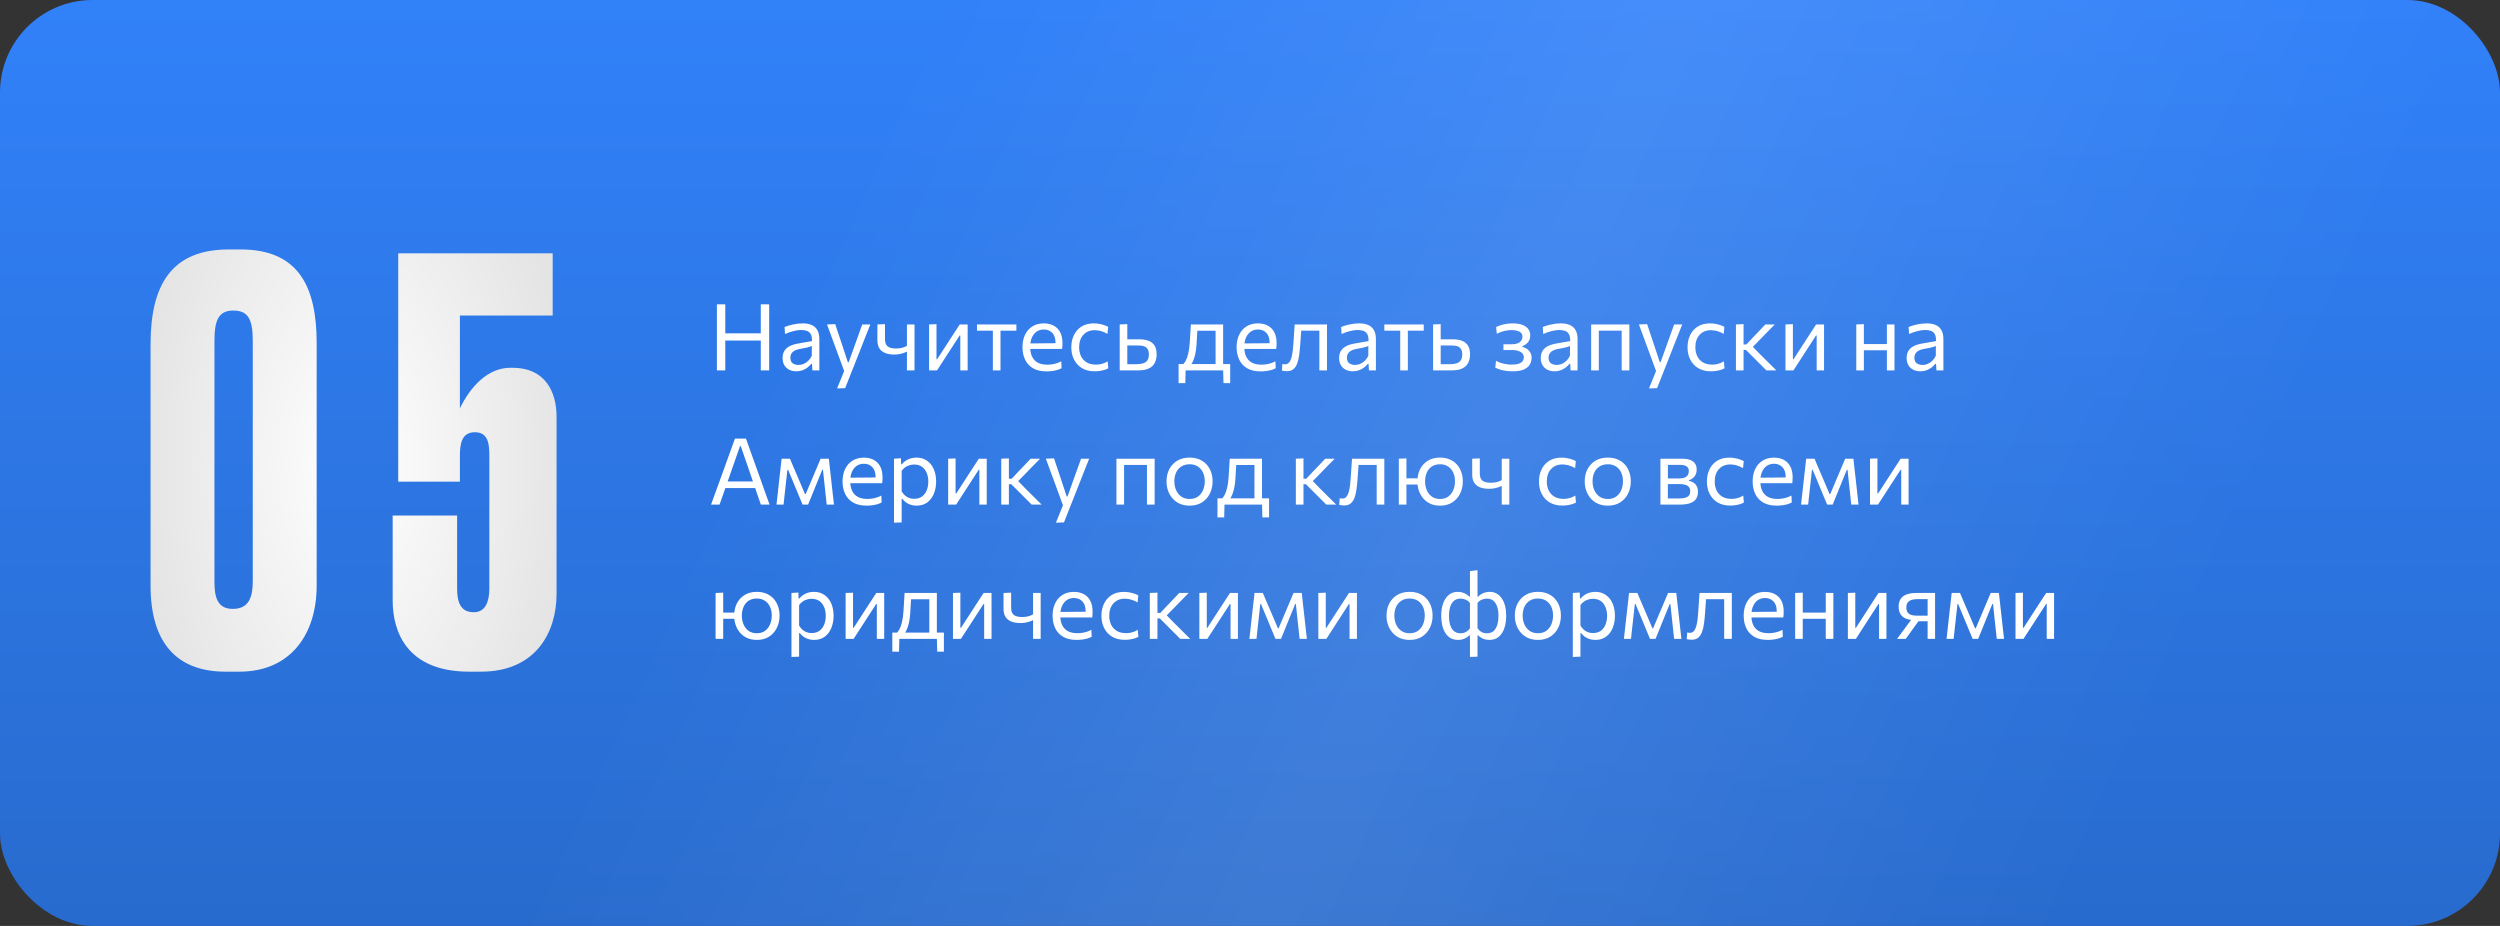
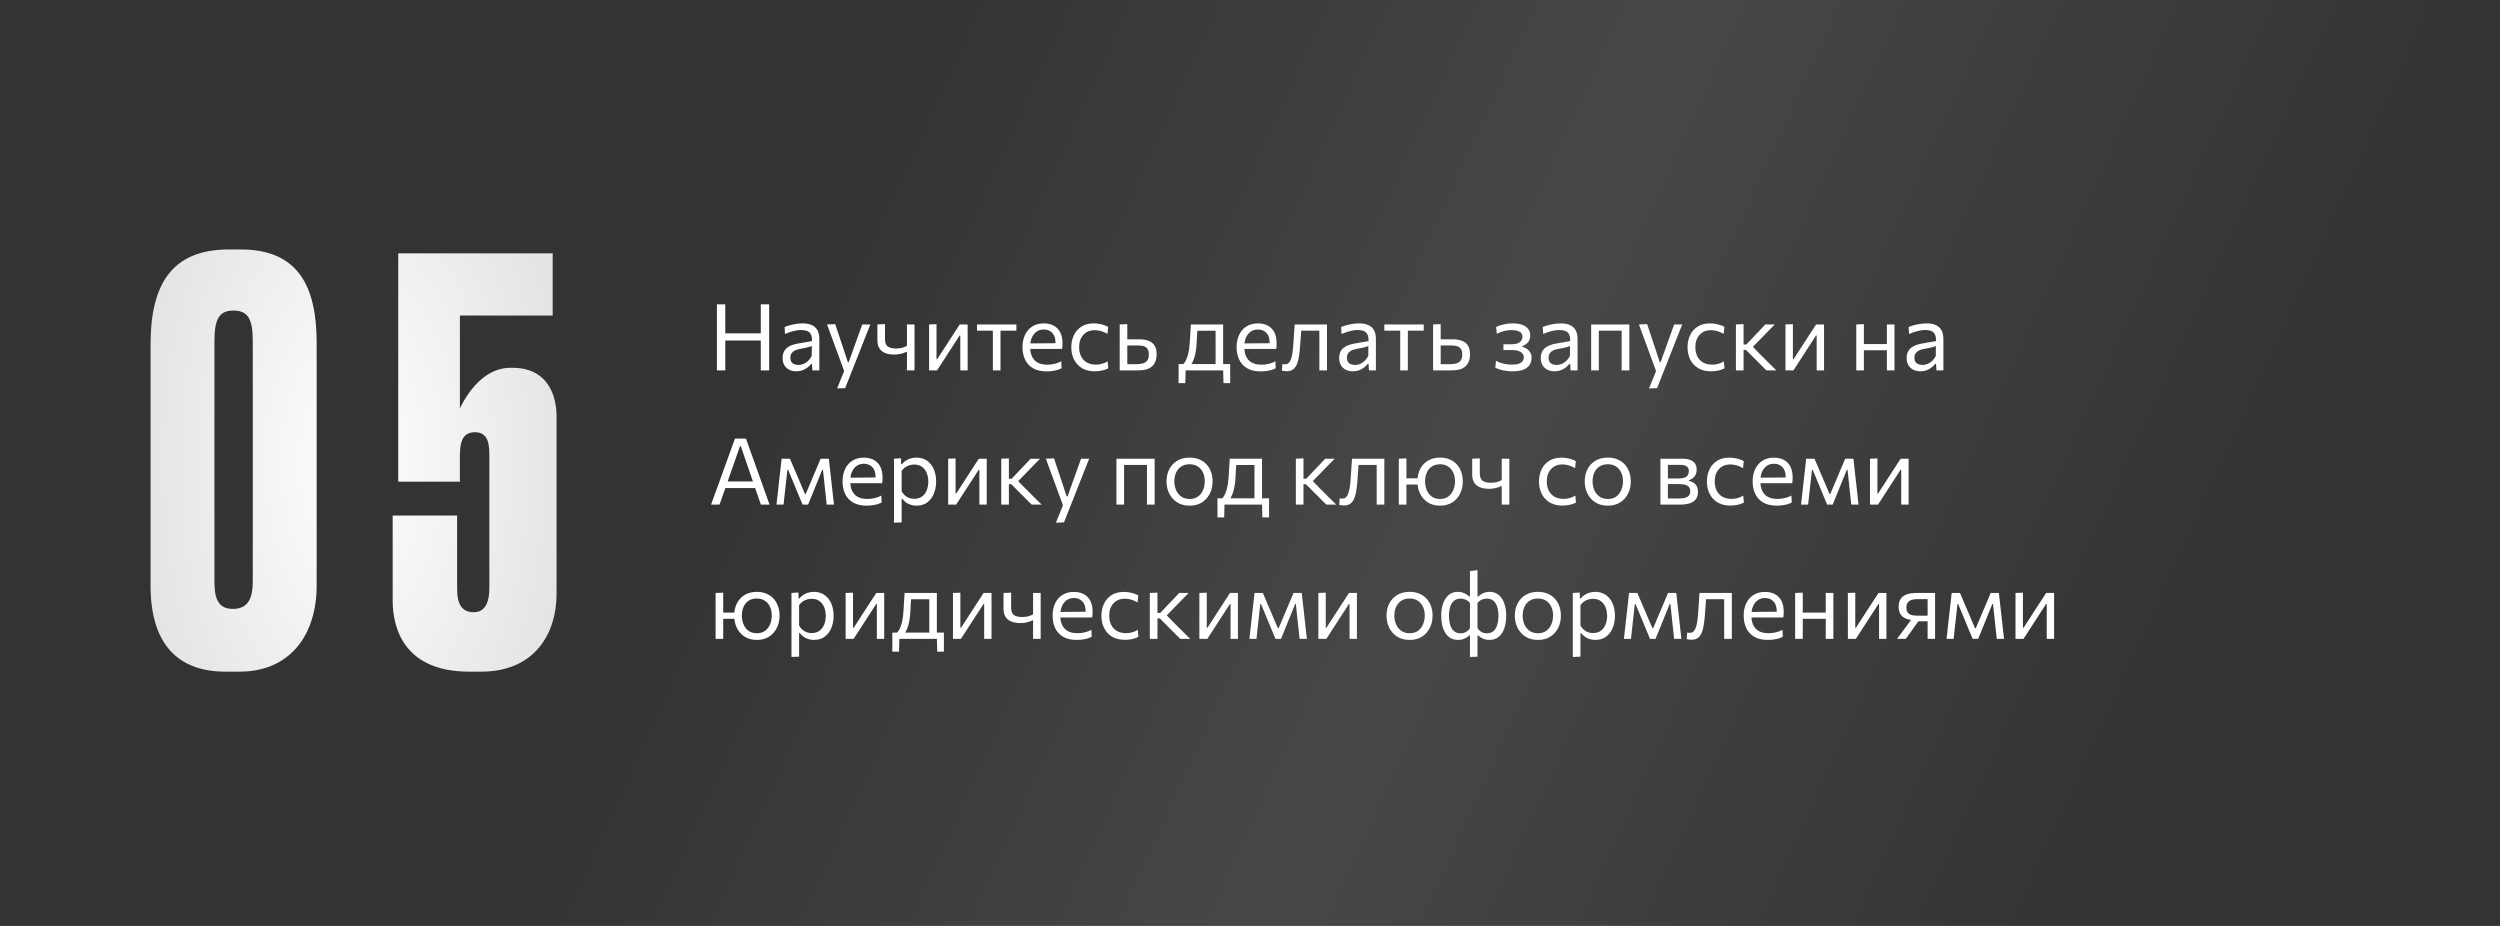
<svg xmlns="http://www.w3.org/2000/svg" width="540" height="200" viewBox="0 0 540 200" fill="none">
  <rect x="0" y="0" width="540" height="200" fill="#333333" stroke="none" />
-   <rect width="540" height="200" rx="20" fill="url(#paint0_linear_72_105)" />
  <rect width="540" height="200" rx="20" fill="url(#paint1_linear_72_105)" fill-opacity="0.1" />
  <path d="M68.4 74.16C68.4 62.16 64.68 53.88 51.96 53.88H49.44C37.08 53.88 32.52 61.44 32.52 74.4V126.48C32.52 138.84 38.16 145.08 48.72 145.08H51.72C62.64 145.08 68.4 137.16 68.4 126.48V74.16ZM54.6 125.52C54.6 129 53.76 131.52 50.28 131.52C46.8 131.52 46.32 128.76 46.32 125.52V73.68C46.32 69.24 47.16 67.08 50.4 67.08C53.64 67.08 54.6 69 54.6 73.68V125.52ZM99.338 104.04V98.64C99.338 96.12 99.578 93.36 102.578 93.36C105.578 93.36 105.698 96.12 105.698 98.64V127.08C105.698 129.96 104.858 132.24 102.338 132.24C99.458 132.24 98.738 130.08 98.738 127.08V111.36H84.818V129.72C84.818 136.08 87.578 145.08 101.378 145.08H103.898C115.658 145.08 120.218 136.68 120.218 128.28V90C120.218 84.72 117.818 79.44 110.738 79.44H110.258C105.338 79.44 101.618 83.52 99.338 88.2V68.16H119.378V54.72H86.018V104.04H99.338Z" fill="url(#paint2_radial_72_105)" />
-   <path d="M164.33 80C164.33 79.207 164.33 78.443 164.33 77.71C164.33 76.977 164.33 76.17 164.33 75.29V70.51C164.33 69.61 164.33 68.79 164.33 68.05C164.33 67.303 164.33 66.533 164.33 65.74H166.14C166.14 66.533 166.14 67.303 166.14 68.05C166.14 68.79 166.14 69.61 166.14 70.51V75.29C166.14 76.17 166.14 76.977 166.14 77.71C166.14 78.443 166.14 79.207 166.14 80H164.33ZM154.85 80C154.85 79.207 154.85 78.443 154.85 77.71C154.85 76.977 154.85 76.17 154.85 75.29V70.51C154.85 69.61 154.85 68.79 154.85 68.05C154.85 67.303 154.85 66.533 154.85 65.74H156.66C156.66 66.533 156.66 67.303 156.66 68.05C156.66 68.79 156.66 69.61 156.66 70.51V75.29C156.66 76.17 156.66 76.977 156.66 77.71C156.66 78.443 156.66 79.207 156.66 80H154.85ZM156.03 73.56V72H165.02V73.56H156.03ZM172.02 80.2C171.427 80.2 170.907 80.087 170.46 79.86C170.014 79.627 169.664 79.297 169.41 78.87C169.164 78.443 169.04 77.93 169.04 77.33C169.04 76.79 169.137 76.337 169.33 75.97C169.524 75.597 169.777 75.293 170.09 75.06C170.404 74.827 170.75 74.647 171.13 74.52C171.51 74.387 171.89 74.287 172.27 74.22L175.38 73.68C175.407 73.007 175.317 72.5 175.11 72.16C174.91 71.813 174.627 71.58 174.26 71.46C173.894 71.34 173.487 71.28 173.04 71.28C172.814 71.28 172.57 71.297 172.31 71.33C172.05 71.363 171.774 71.417 171.48 71.49C171.194 71.557 170.89 71.643 170.57 71.75C170.25 71.857 169.914 71.987 169.56 72.14L169.47 70.63C169.71 70.53 169.98 70.433 170.28 70.34C170.587 70.247 170.91 70.163 171.25 70.09C171.597 70.01 171.95 69.95 172.31 69.91C172.67 69.87 173.034 69.85 173.4 69.85C174.14 69.85 174.777 69.967 175.31 70.2C175.85 70.433 176.264 70.8 176.55 71.3C176.837 71.8 176.98 72.453 176.98 73.26C176.98 73.567 176.98 73.957 176.98 74.43C176.98 74.903 176.98 75.353 176.98 75.78V77.07C176.98 77.523 176.98 77.987 176.98 78.46C176.98 78.927 176.98 79.44 176.98 80H175.48L175.39 78.59H175.23C175.024 78.857 174.764 79.113 174.45 79.36C174.137 79.607 173.774 79.81 173.36 79.97C172.954 80.123 172.507 80.2 172.02 80.2ZM172.5 78.83C172.854 78.83 173.207 78.757 173.56 78.61C173.914 78.463 174.244 78.247 174.55 77.96C174.864 77.667 175.127 77.3 175.34 76.86L175.35 74.72C175.244 74.78 175.1 74.84 174.92 74.9C174.747 74.96 174.484 75.03 174.13 75.11C173.784 75.183 173.3 75.277 172.68 75.39C172.3 75.457 171.964 75.567 171.67 75.72C171.377 75.867 171.144 76.07 170.97 76.33C170.804 76.583 170.72 76.893 170.72 77.26C170.72 77.833 170.89 78.24 171.23 78.48C171.577 78.713 172 78.83 172.5 78.83ZM180.817 83.9C181.083 83.247 181.35 82.587 181.617 81.92C181.883 81.253 182.15 80.593 182.417 79.94V80.36C182.163 79.68 181.91 78.99 181.657 78.29C181.403 77.59 181.153 76.91 180.907 76.25L180.247 74.45C179.987 73.737 179.717 73.007 179.437 72.26C179.163 71.513 178.897 70.787 178.637 70.08L180.407 70.01C180.693 70.87 180.973 71.71 181.247 72.53C181.52 73.35 181.8 74.187 182.087 75.04L183.137 78.23H183.317L184.467 75.03C184.767 74.197 185.063 73.37 185.357 72.55C185.65 71.73 185.947 70.907 186.247 70.08H187.997C187.783 70.613 187.577 71.13 187.377 71.63C187.183 72.123 186.967 72.67 186.727 73.27C186.493 73.87 186.213 74.583 185.887 75.41L184.787 78.2C184.287 79.467 183.86 80.543 183.507 81.43C183.16 82.317 182.843 83.12 182.557 83.84L180.817 83.9ZM195.898 80C195.898 79.353 195.898 78.677 195.898 77.97C195.898 77.263 195.898 76.593 195.898 75.96C195.678 76.067 195.428 76.167 195.148 76.26C194.868 76.353 194.562 76.43 194.228 76.49C193.902 76.55 193.548 76.58 193.168 76.58C192.408 76.58 191.755 76.473 191.208 76.26C190.662 76.04 190.242 75.703 189.948 75.25C189.662 74.797 189.518 74.213 189.518 73.5C189.518 73.073 189.518 72.67 189.518 72.29C189.518 71.91 189.518 71.54 189.518 71.18C189.518 70.82 189.518 70.453 189.518 70.08L191.158 70.01C191.158 70.537 191.158 71.063 191.158 71.59C191.158 72.117 191.158 72.67 191.158 73.25C191.158 73.997 191.352 74.523 191.738 74.83C192.132 75.13 192.755 75.28 193.608 75.28C193.848 75.28 194.102 75.26 194.368 75.22C194.642 75.18 194.908 75.117 195.168 75.03C195.428 74.937 195.672 74.827 195.898 74.7V74.28C195.898 73.74 195.898 73.24 195.898 72.78C195.898 72.313 195.898 71.863 195.898 71.43C195.898 70.99 195.898 70.54 195.898 70.08H197.538C197.538 70.567 197.538 71.047 197.538 71.52C197.538 71.987 197.538 72.473 197.538 72.98C197.538 73.48 197.538 74.027 197.538 74.62V75.62C197.538 76.44 197.538 77.19 197.538 77.87C197.538 78.55 197.538 79.26 197.538 80H195.898ZM200.683 80C200.683 79.26 200.683 78.55 200.683 77.87C200.683 77.19 200.683 76.44 200.683 75.62V74.62C200.683 74.027 200.683 73.48 200.683 72.98C200.683 72.473 200.683 71.987 200.683 71.52C200.683 71.047 200.683 70.567 200.683 70.08L202.283 70.02C202.283 70.493 202.283 70.96 202.283 71.42C202.283 71.88 202.283 72.357 202.283 72.85C202.283 73.337 202.283 73.867 202.283 74.44V77.6H202.423L204.553 74.31C205.013 73.603 205.473 72.893 205.933 72.18C206.393 71.467 206.85 70.767 207.303 70.08H209.013C209.013 70.567 209.013 71.047 209.013 71.52C209.013 71.987 209.013 72.473 209.013 72.98C209.013 73.48 209.013 74.027 209.013 74.62V75.62C209.013 76.44 209.013 77.19 209.013 77.87C209.013 78.55 209.013 79.26 209.013 80H207.423C207.423 79.273 207.423 78.573 207.423 77.9C207.423 77.22 207.423 76.477 207.423 75.67V72.47H207.283L205.173 75.72C204.707 76.44 204.243 77.157 203.783 77.87C203.323 78.583 202.863 79.293 202.403 80H200.683ZM214.458 80C214.458 79.26 214.458 78.55 214.458 77.87C214.458 77.19 214.458 76.44 214.458 75.62V74.62C214.458 74.053 214.458 73.537 214.458 73.07C214.458 72.597 214.458 72.143 214.458 71.71C214.458 71.27 214.458 70.813 214.458 70.34L215.008 71.43H214.628C214.048 71.43 213.451 71.43 212.838 71.43C212.225 71.43 211.621 71.43 211.028 71.43V70.08H219.538V71.43C218.945 71.43 218.341 71.43 217.728 71.43C217.115 71.43 216.518 71.43 215.938 71.43H215.558L216.108 70.34C216.108 70.813 216.108 71.27 216.108 71.71C216.108 72.143 216.108 72.597 216.108 73.07C216.108 73.537 216.108 74.053 216.108 74.62V75.62C216.108 76.44 216.108 77.19 216.108 77.87C216.108 78.55 216.108 79.26 216.108 80H214.458ZM226.055 80.22C224.869 80.22 223.892 79.993 223.125 79.54C222.359 79.087 221.789 78.467 221.415 77.68C221.042 76.893 220.855 75.993 220.855 74.98C220.855 73.98 221.039 73.093 221.405 72.32C221.772 71.547 222.299 70.943 222.985 70.51C223.672 70.07 224.492 69.85 225.445 69.85C226.285 69.85 227.005 70.013 227.605 70.34C228.212 70.667 228.679 71.147 229.005 71.78C229.332 72.407 229.495 73.183 229.495 74.11C229.495 74.357 229.489 74.58 229.475 74.78C229.469 74.973 229.449 75.17 229.415 75.37L227.965 74.64C227.979 74.533 227.985 74.433 227.985 74.34C227.992 74.24 227.995 74.143 227.995 74.05C227.995 73.11 227.762 72.397 227.295 71.91C226.829 71.417 226.219 71.17 225.465 71.17C224.859 71.17 224.335 71.327 223.895 71.64C223.462 71.947 223.125 72.373 222.885 72.92C222.645 73.467 222.525 74.09 222.525 74.79V75.02C222.525 75.793 222.659 76.46 222.925 77.02C223.192 77.58 223.595 78.013 224.135 78.32C224.682 78.62 225.375 78.77 226.215 78.77C226.529 78.77 226.859 78.747 227.205 78.7C227.559 78.647 227.905 78.567 228.245 78.46C228.592 78.353 228.922 78.213 229.235 78.04L229.305 79.53C229.052 79.67 228.759 79.793 228.425 79.9C228.092 80 227.725 80.077 227.325 80.13C226.925 80.19 226.502 80.22 226.055 80.22ZM221.545 75.37V74.19L228.405 74.13L229.415 74.51V75.37H221.545ZM236.442 80.2C235.369 80.2 234.456 79.973 233.702 79.52C232.956 79.067 232.386 78.45 231.992 77.67C231.599 76.89 231.402 76.01 231.402 75.03C231.402 74.05 231.589 73.17 231.962 72.39C232.342 71.603 232.892 70.983 233.612 70.53C234.339 70.077 235.222 69.85 236.262 69.85C236.649 69.85 237.029 69.883 237.402 69.95C237.782 70.017 238.139 70.107 238.472 70.22C238.806 70.327 239.102 70.453 239.362 70.6L239.212 72.12C238.839 71.907 238.486 71.743 238.152 71.63C237.826 71.51 237.519 71.43 237.232 71.39C236.952 71.343 236.692 71.32 236.452 71.32C235.439 71.32 234.626 71.653 234.012 72.32C233.399 72.98 233.092 73.873 233.092 75C233.092 75.707 233.226 76.347 233.492 76.92C233.766 77.487 234.172 77.937 234.712 78.27C235.259 78.597 235.936 78.76 236.742 78.76C237.029 78.76 237.312 78.733 237.592 78.68C237.879 78.627 238.162 78.55 238.442 78.45C238.722 78.343 238.992 78.207 239.252 78.04L239.392 79.55C239.172 79.67 238.916 79.78 238.622 79.88C238.329 79.973 237.999 80.05 237.632 80.11C237.272 80.17 236.876 80.2 236.442 80.2ZM241.855 80C241.855 79.26 241.855 78.55 241.855 77.87C241.855 77.19 241.855 76.44 241.855 75.62V74.62C241.855 74.027 241.855 73.48 241.855 72.98C241.855 72.473 241.855 71.987 241.855 71.52C241.855 71.047 241.855 70.567 241.855 70.08L243.495 70.01C243.495 70.723 243.495 71.42 243.495 72.1C243.495 72.773 243.495 73.493 243.495 74.26C243.495 75.067 243.495 75.82 243.495 76.52C243.495 77.213 243.495 77.93 243.495 78.67H245.455C245.955 78.67 246.408 78.617 246.815 78.51C247.228 78.403 247.555 78.197 247.795 77.89C248.035 77.577 248.155 77.127 248.155 76.54C248.155 76.107 248.085 75.763 247.945 75.51C247.812 75.25 247.632 75.057 247.405 74.93C247.178 74.803 246.932 74.72 246.665 74.68C246.398 74.64 246.138 74.62 245.885 74.62H243.255L242.825 73.29C243.232 73.29 243.738 73.29 244.345 73.29C244.958 73.29 245.532 73.29 246.065 73.29C246.898 73.29 247.595 73.407 248.155 73.64C248.715 73.867 249.135 74.22 249.415 74.7C249.695 75.173 249.835 75.783 249.835 76.53C249.835 77.203 249.708 77.803 249.455 78.33C249.208 78.85 248.795 79.26 248.215 79.56C247.635 79.853 246.848 80 245.855 80C245.062 80 244.318 80 243.625 80C242.938 80 242.348 80 241.855 80ZM262.567 79.74C262.567 79.28 262.567 78.84 262.567 78.42C262.567 78 262.567 77.563 262.567 77.11C262.567 76.657 262.567 76.16 262.567 75.62V74.62C262.567 74.053 262.567 73.537 262.567 73.07C262.567 72.597 262.567 72.143 262.567 71.71C262.567 71.27 262.567 70.813 262.567 70.34L263.307 71.44H257.937L258.687 70.34C258.667 70.767 258.643 71.183 258.617 71.59C258.59 71.997 258.563 72.423 258.537 72.87C258.517 73.31 258.49 73.8 258.457 74.34C258.423 74.953 258.353 75.543 258.247 76.11C258.147 76.677 258.007 77.2 257.827 77.68C257.647 78.153 257.423 78.573 257.157 78.94L255.537 78.72C255.723 78.54 255.917 78.27 256.117 77.91C256.317 77.543 256.493 77.05 256.647 76.43C256.807 75.803 256.92 75.007 256.987 74.04C257.033 73.22 257.077 72.507 257.117 71.9C257.157 71.287 257.193 70.68 257.227 70.08H264.197C264.197 70.567 264.197 71.047 264.197 71.52C264.197 71.987 264.197 72.473 264.197 72.98C264.197 73.48 264.197 74.027 264.197 74.62V75.62C264.197 76.44 264.197 77.16 264.197 77.78C264.197 78.4 264.197 79.053 264.197 79.74H262.567ZM254.577 82.76C254.577 82.427 254.577 82.093 254.577 81.76C254.577 81.427 254.577 81.093 254.577 80.76C254.577 80.42 254.577 80.07 254.577 79.71C254.577 79.343 254.577 78.987 254.577 78.64C255.17 78.64 255.773 78.64 256.387 78.64C257 78.64 257.593 78.64 258.167 78.64H262.117C262.697 78.64 263.29 78.64 263.897 78.64C264.51 78.64 265.117 78.64 265.717 78.64C265.717 78.987 265.717 79.343 265.717 79.71C265.717 80.07 265.717 80.42 265.717 80.76C265.717 81.093 265.717 81.427 265.717 81.76C265.717 82.093 265.717 82.427 265.717 82.76H264.277L264.197 79.78L264.567 80H255.727L256.097 79.78L256.027 82.76H254.577ZM272.305 80.22C271.119 80.22 270.142 79.993 269.375 79.54C268.609 79.087 268.039 78.467 267.665 77.68C267.292 76.893 267.105 75.993 267.105 74.98C267.105 73.98 267.289 73.093 267.655 72.32C268.022 71.547 268.549 70.943 269.235 70.51C269.922 70.07 270.742 69.85 271.695 69.85C272.535 69.85 273.255 70.013 273.855 70.34C274.462 70.667 274.929 71.147 275.255 71.78C275.582 72.407 275.745 73.183 275.745 74.11C275.745 74.357 275.739 74.58 275.725 74.78C275.719 74.973 275.699 75.17 275.665 75.37L274.215 74.64C274.229 74.533 274.235 74.433 274.235 74.34C274.242 74.24 274.245 74.143 274.245 74.05C274.245 73.11 274.012 72.397 273.545 71.91C273.079 71.417 272.469 71.17 271.715 71.17C271.109 71.17 270.585 71.327 270.145 71.64C269.712 71.947 269.375 72.373 269.135 72.92C268.895 73.467 268.775 74.09 268.775 74.79V75.02C268.775 75.793 268.909 76.46 269.175 77.02C269.442 77.58 269.845 78.013 270.385 78.32C270.932 78.62 271.625 78.77 272.465 78.77C272.779 78.77 273.109 78.747 273.455 78.7C273.809 78.647 274.155 78.567 274.495 78.46C274.842 78.353 275.172 78.213 275.485 78.04L275.555 79.53C275.302 79.67 275.009 79.793 274.675 79.9C274.342 80 273.975 80.077 273.575 80.13C273.175 80.19 272.752 80.22 272.305 80.22ZM267.795 75.37V74.19L274.655 74.13L275.665 74.51V75.37H267.795ZM277.952 80.18C277.852 80.18 277.739 80.173 277.612 80.16C277.486 80.153 277.359 80.14 277.232 80.12C277.112 80.1 276.999 80.077 276.892 80.05L276.992 78.62C277.106 78.647 277.216 78.667 277.322 78.68C277.436 78.687 277.526 78.69 277.592 78.69C277.952 78.69 278.242 78.55 278.462 78.27C278.689 77.99 278.862 77.617 278.982 77.15C279.102 76.683 279.192 76.173 279.252 75.62C279.312 75.06 279.359 74.507 279.392 73.96C279.432 73.307 279.476 72.653 279.522 72C279.569 71.34 279.612 70.7 279.652 70.08H286.632C286.632 70.567 286.632 71.047 286.632 71.52C286.632 71.987 286.632 72.473 286.632 72.98C286.632 73.48 286.632 74.027 286.632 74.62V75.62C286.632 76.44 286.632 77.19 286.632 77.87C286.632 78.55 286.632 79.26 286.632 80H284.982C284.982 79.26 284.982 78.55 284.982 77.87C284.982 77.19 284.982 76.44 284.982 75.62V74.62C284.982 74.053 284.982 73.537 284.982 73.07C284.982 72.597 284.982 72.143 284.982 71.71C284.982 71.27 284.982 70.813 284.982 70.34L285.962 71.43H280.292L281.142 70.34C281.109 70.787 281.076 71.247 281.042 71.72C281.009 72.193 280.976 72.667 280.942 73.14C280.916 73.607 280.882 74.073 280.842 74.54C280.789 75.287 280.716 76 280.622 76.68C280.536 77.353 280.396 77.953 280.202 78.48C280.016 79.007 279.742 79.423 279.382 79.73C279.029 80.03 278.552 80.18 277.952 80.18ZM292.235 80.2C291.642 80.2 291.122 80.087 290.675 79.86C290.229 79.627 289.879 79.297 289.625 78.87C289.379 78.443 289.255 77.93 289.255 77.33C289.255 76.79 289.352 76.337 289.545 75.97C289.739 75.597 289.992 75.293 290.305 75.06C290.619 74.827 290.965 74.647 291.345 74.52C291.725 74.387 292.105 74.287 292.485 74.22L295.595 73.68C295.622 73.007 295.532 72.5 295.325 72.16C295.125 71.813 294.842 71.58 294.475 71.46C294.109 71.34 293.702 71.28 293.255 71.28C293.029 71.28 292.785 71.297 292.525 71.33C292.265 71.363 291.989 71.417 291.695 71.49C291.409 71.557 291.105 71.643 290.785 71.75C290.465 71.857 290.129 71.987 289.775 72.14L289.685 70.63C289.925 70.53 290.195 70.433 290.495 70.34C290.802 70.247 291.125 70.163 291.465 70.09C291.812 70.01 292.165 69.95 292.525 69.91C292.885 69.87 293.249 69.85 293.615 69.85C294.355 69.85 294.992 69.967 295.525 70.2C296.065 70.433 296.479 70.8 296.765 71.3C297.052 71.8 297.195 72.453 297.195 73.26C297.195 73.567 297.195 73.957 297.195 74.43C297.195 74.903 297.195 75.353 297.195 75.78V77.07C297.195 77.523 297.195 77.987 297.195 78.46C297.195 78.927 297.195 79.44 297.195 80H295.695L295.605 78.59H295.445C295.239 78.857 294.979 79.113 294.665 79.36C294.352 79.607 293.989 79.81 293.575 79.97C293.169 80.123 292.722 80.2 292.235 80.2ZM292.715 78.83C293.069 78.83 293.422 78.757 293.775 78.61C294.129 78.463 294.459 78.247 294.765 77.96C295.079 77.667 295.342 77.3 295.555 76.86L295.565 74.72C295.459 74.78 295.315 74.84 295.135 74.9C294.962 74.96 294.699 75.03 294.345 75.11C293.999 75.183 293.515 75.277 292.895 75.39C292.515 75.457 292.179 75.567 291.885 75.72C291.592 75.867 291.359 76.07 291.185 76.33C291.019 76.583 290.935 76.893 290.935 77.26C290.935 77.833 291.105 78.24 291.445 78.48C291.792 78.713 292.215 78.83 292.715 78.83ZM302.446 80C302.446 79.26 302.446 78.55 302.446 77.87C302.446 77.19 302.446 76.44 302.446 75.62V74.62C302.446 74.053 302.446 73.537 302.446 73.07C302.446 72.597 302.446 72.143 302.446 71.71C302.446 71.27 302.446 70.813 302.446 70.34L302.996 71.43H302.616C302.036 71.43 301.44 71.43 300.826 71.43C300.213 71.43 299.61 71.43 299.016 71.43V70.08H307.526V71.43C306.933 71.43 306.33 71.43 305.716 71.43C305.103 71.43 304.506 71.43 303.926 71.43H303.546L304.096 70.34C304.096 70.813 304.096 71.27 304.096 71.71C304.096 72.143 304.096 72.597 304.096 73.07C304.096 73.537 304.096 74.053 304.096 74.62V75.62C304.096 76.44 304.096 77.19 304.096 77.87C304.096 78.55 304.096 79.26 304.096 80H302.446ZM309.55 80C309.55 79.26 309.55 78.55 309.55 77.87C309.55 77.19 309.55 76.44 309.55 75.62V74.62C309.55 74.027 309.55 73.48 309.55 72.98C309.55 72.473 309.55 71.987 309.55 71.52C309.55 71.047 309.55 70.567 309.55 70.08L311.19 70.01C311.19 70.723 311.19 71.42 311.19 72.1C311.19 72.773 311.19 73.493 311.19 74.26C311.19 75.067 311.19 75.82 311.19 76.52C311.19 77.213 311.19 77.93 311.19 78.67H313.15C313.65 78.67 314.104 78.617 314.51 78.51C314.924 78.403 315.25 78.197 315.49 77.89C315.73 77.577 315.85 77.127 315.85 76.54C315.85 76.107 315.78 75.763 315.64 75.51C315.507 75.25 315.327 75.057 315.1 74.93C314.874 74.803 314.627 74.72 314.36 74.68C314.094 74.64 313.834 74.62 313.58 74.62H310.95L310.52 73.29C310.927 73.29 311.434 73.29 312.04 73.29C312.654 73.29 313.227 73.29 313.76 73.29C314.594 73.29 315.29 73.407 315.85 73.64C316.41 73.867 316.83 74.22 317.11 74.7C317.39 75.173 317.53 75.783 317.53 76.53C317.53 77.203 317.404 77.803 317.15 78.33C316.904 78.85 316.49 79.26 315.91 79.56C315.33 79.853 314.544 80 313.55 80C312.757 80 312.014 80 311.32 80C310.634 80 310.044 80 309.55 80ZM326.722 80.2C326.289 80.2 325.879 80.177 325.492 80.13C325.112 80.083 324.762 80.023 324.442 79.95C324.129 79.87 323.849 79.783 323.602 79.69C323.355 79.597 323.149 79.507 322.982 79.42L323.132 77.93C323.405 78.09 323.725 78.233 324.092 78.36C324.459 78.48 324.852 78.577 325.272 78.65C325.699 78.723 326.132 78.76 326.572 78.76C327.225 78.76 327.739 78.687 328.112 78.54C328.492 78.393 328.759 78.2 328.912 77.96C329.072 77.72 329.152 77.46 329.152 77.18C329.152 76.847 329.045 76.563 328.832 76.33C328.619 76.09 328.329 75.91 327.962 75.79C327.595 75.67 327.175 75.61 326.702 75.61C326.302 75.61 325.949 75.61 325.642 75.61C325.342 75.61 325.042 75.61 324.742 75.61V74.36C325.002 74.36 325.269 74.36 325.542 74.36C325.822 74.36 326.149 74.36 326.522 74.36C327.322 74.36 327.909 74.207 328.282 73.9C328.662 73.593 328.852 73.203 328.852 72.73C328.852 72.397 328.755 72.127 328.562 71.92C328.369 71.707 328.095 71.55 327.742 71.45C327.389 71.35 326.972 71.3 326.492 71.3C326.159 71.3 325.822 71.327 325.482 71.38C325.142 71.427 324.792 71.51 324.432 71.63C324.079 71.743 323.705 71.9 323.312 72.1L323.162 70.63C323.435 70.497 323.759 70.37 324.132 70.25C324.512 70.13 324.925 70.033 325.372 69.96C325.825 69.887 326.289 69.85 326.762 69.85C327.609 69.85 328.309 69.96 328.862 70.18C329.422 70.4 329.839 70.703 330.112 71.09C330.392 71.477 330.532 71.917 330.532 72.41C330.532 73.077 330.355 73.6 330.002 73.98C329.655 74.36 329.262 74.617 328.822 74.75V74.91C329.115 74.99 329.415 75.12 329.722 75.3C330.029 75.48 330.289 75.737 330.502 76.07C330.715 76.397 330.822 76.81 330.822 77.31C330.822 77.81 330.699 78.28 330.452 78.72C330.205 79.16 329.782 79.517 329.182 79.79C328.589 80.063 327.769 80.2 326.722 80.2ZM335.79 80.2C335.197 80.2 334.677 80.087 334.23 79.86C333.783 79.627 333.433 79.297 333.18 78.87C332.933 78.443 332.81 77.93 332.81 77.33C332.81 76.79 332.907 76.337 333.1 75.97C333.293 75.597 333.547 75.293 333.86 75.06C334.173 74.827 334.52 74.647 334.9 74.52C335.28 74.387 335.66 74.287 336.04 74.22L339.15 73.68C339.177 73.007 339.087 72.5 338.88 72.16C338.68 71.813 338.397 71.58 338.03 71.46C337.663 71.34 337.257 71.28 336.81 71.28C336.583 71.28 336.34 71.297 336.08 71.33C335.82 71.363 335.543 71.417 335.25 71.49C334.963 71.557 334.66 71.643 334.34 71.75C334.02 71.857 333.683 71.987 333.33 72.14L333.24 70.63C333.48 70.53 333.75 70.433 334.05 70.34C334.357 70.247 334.68 70.163 335.02 70.09C335.367 70.01 335.72 69.95 336.08 69.91C336.44 69.87 336.803 69.85 337.17 69.85C337.91 69.85 338.547 69.967 339.08 70.2C339.62 70.433 340.033 70.8 340.32 71.3C340.607 71.8 340.75 72.453 340.75 73.26C340.75 73.567 340.75 73.957 340.75 74.43C340.75 74.903 340.75 75.353 340.75 75.78V77.07C340.75 77.523 340.75 77.987 340.75 78.46C340.75 78.927 340.75 79.44 340.75 80H339.25L339.16 78.59H339C338.793 78.857 338.533 79.113 338.22 79.36C337.907 79.607 337.543 79.81 337.13 79.97C336.723 80.123 336.277 80.2 335.79 80.2ZM336.27 78.83C336.623 78.83 336.977 78.757 337.33 78.61C337.683 78.463 338.013 78.247 338.32 77.96C338.633 77.667 338.897 77.3 339.11 76.86L339.12 74.72C339.013 74.78 338.87 74.84 338.69 74.9C338.517 74.96 338.253 75.03 337.9 75.11C337.553 75.183 337.07 75.277 336.45 75.39C336.07 75.457 335.733 75.567 335.44 75.72C335.147 75.867 334.913 76.07 334.74 76.33C334.573 76.583 334.49 76.893 334.49 77.26C334.49 77.833 334.66 78.24 335 78.48C335.347 78.713 335.77 78.83 336.27 78.83ZM343.691 80C343.691 79.26 343.691 78.55 343.691 77.87C343.691 77.19 343.691 76.44 343.691 75.62V74.62C343.691 74.027 343.691 73.48 343.691 72.98C343.691 72.473 343.691 71.987 343.691 71.52C343.691 71.047 343.691 70.567 343.691 70.08H351.941C351.941 70.567 351.941 71.047 351.941 71.52C351.941 71.987 351.941 72.473 351.941 72.98C351.941 73.48 351.941 74.027 351.941 74.62V75.62C351.941 76.44 351.941 77.19 351.941 77.87C351.941 78.55 351.941 79.26 351.941 80H350.281C350.281 79.26 350.281 78.55 350.281 77.87C350.281 77.19 350.281 76.44 350.281 75.62V74.62C350.281 74.053 350.281 73.537 350.281 73.07C350.281 72.597 350.281 72.143 350.281 71.71C350.281 71.27 350.281 70.813 350.281 70.34L351.021 71.43H344.611L345.341 70.34C345.341 70.813 345.341 71.27 345.341 71.71C345.341 72.143 345.341 72.597 345.341 73.07C345.341 73.537 345.341 74.053 345.341 74.62V75.62C345.341 76.44 345.341 77.19 345.341 77.87C345.341 78.55 345.341 79.26 345.341 80H343.691ZM356.188 83.9C356.454 83.247 356.721 82.587 356.988 81.92C357.254 81.253 357.521 80.593 357.788 79.94V80.36C357.534 79.68 357.281 78.99 357.028 78.29C356.774 77.59 356.524 76.91 356.278 76.25L355.618 74.45C355.358 73.737 355.088 73.007 354.808 72.26C354.534 71.513 354.268 70.787 354.008 70.08L355.778 70.01C356.064 70.87 356.344 71.71 356.618 72.53C356.891 73.35 357.171 74.187 357.458 75.04L358.508 78.23H358.688L359.838 75.03C360.138 74.197 360.434 73.37 360.728 72.55C361.021 71.73 361.318 70.907 361.618 70.08H363.368C363.154 70.613 362.948 71.13 362.748 71.63C362.554 72.123 362.338 72.67 362.098 73.27C361.864 73.87 361.584 74.583 361.258 75.41L360.158 78.2C359.658 79.467 359.231 80.543 358.878 81.43C358.531 82.317 358.214 83.12 357.928 83.84L356.188 83.9ZM369.548 80.2C368.474 80.2 367.561 79.973 366.808 79.52C366.061 79.067 365.491 78.45 365.098 77.67C364.704 76.89 364.508 76.01 364.508 75.03C364.508 74.05 364.694 73.17 365.068 72.39C365.448 71.603 365.998 70.983 366.718 70.53C367.444 70.077 368.328 69.85 369.368 69.85C369.754 69.85 370.134 69.883 370.508 69.95C370.888 70.017 371.244 70.107 371.578 70.22C371.911 70.327 372.208 70.453 372.468 70.6L372.318 72.12C371.944 71.907 371.591 71.743 371.258 71.63C370.931 71.51 370.624 71.43 370.338 71.39C370.058 71.343 369.798 71.32 369.558 71.32C368.544 71.32 367.731 71.653 367.118 72.32C366.504 72.98 366.198 73.873 366.198 75C366.198 75.707 366.331 76.347 366.598 76.92C366.871 77.487 367.278 77.937 367.818 78.27C368.364 78.597 369.041 78.76 369.848 78.76C370.134 78.76 370.418 78.733 370.698 78.68C370.984 78.627 371.268 78.55 371.548 78.45C371.828 78.343 372.098 78.207 372.358 78.04L372.498 79.55C372.278 79.67 372.021 79.78 371.728 79.88C371.434 79.973 371.104 80.05 370.738 80.11C370.378 80.17 369.981 80.2 369.548 80.2ZM374.961 80C374.961 79.26 374.961 78.55 374.961 77.87C374.961 77.19 374.961 76.44 374.961 75.62V74.57C374.961 73.977 374.961 73.433 374.961 72.94C374.961 72.44 374.961 71.96 374.961 71.5C374.961 71.04 374.961 70.567 374.961 70.08L376.611 70.01C376.611 70.743 376.611 71.463 376.611 72.17C376.611 72.877 376.611 73.62 376.611 74.4V75.88C376.611 76.627 376.611 77.323 376.611 77.97C376.611 78.617 376.611 79.293 376.611 80H374.961ZM381.541 80C381.094 79.547 380.641 79.093 380.181 78.64C379.727 78.187 379.277 77.737 378.831 77.29L377.121 75.58H376.421V74.4H377.221L378.661 72.87C379.101 72.41 379.544 71.947 379.991 71.48C380.437 71.007 380.877 70.54 381.311 70.08H383.351C382.777 70.66 382.207 71.24 381.641 71.82C381.074 72.4 380.511 72.98 379.951 73.56L378.261 75.28L378.201 74.48L380.161 76.5C380.754 77.087 381.344 77.673 381.931 78.26C382.524 78.84 383.111 79.42 383.691 80H381.541ZM385.664 80C385.664 79.26 385.664 78.55 385.664 77.87C385.664 77.19 385.664 76.44 385.664 75.62V74.62C385.664 74.027 385.664 73.48 385.664 72.98C385.664 72.473 385.664 71.987 385.664 71.52C385.664 71.047 385.664 70.567 385.664 70.08L387.264 70.02C387.264 70.493 387.264 70.96 387.264 71.42C387.264 71.88 387.264 72.357 387.264 72.85C387.264 73.337 387.264 73.867 387.264 74.44V77.6H387.404L389.534 74.31C389.994 73.603 390.454 72.893 390.914 72.18C391.374 71.467 391.83 70.767 392.284 70.08H393.994C393.994 70.567 393.994 71.047 393.994 71.52C393.994 71.987 393.994 72.473 393.994 72.98C393.994 73.48 393.994 74.027 393.994 74.62V75.62C393.994 76.44 393.994 77.19 393.994 77.87C393.994 78.55 393.994 79.26 393.994 80H392.404C392.404 79.273 392.404 78.573 392.404 77.9C392.404 77.22 392.404 76.477 392.404 75.67V72.47H392.264L390.154 75.72C389.687 76.44 389.224 77.157 388.764 77.87C388.304 78.583 387.844 79.293 387.384 80H385.664ZM400.957 80C400.957 79.26 400.957 78.55 400.957 77.87C400.957 77.19 400.957 76.44 400.957 75.62V74.62C400.957 74.027 400.957 73.48 400.957 72.98C400.957 72.473 400.957 71.987 400.957 71.52C400.957 71.047 400.957 70.567 400.957 70.08L402.597 70.01C402.597 70.503 402.597 70.99 402.597 71.47C402.597 71.95 402.597 72.447 402.597 72.96C402.597 73.467 402.597 74.02 402.597 74.62V75.62C402.597 76.44 402.597 77.19 402.597 77.87C402.597 78.55 402.597 79.26 402.597 80H400.957ZM401.937 75.66V74.32H408.307V75.66H401.937ZM407.567 80C407.567 79.26 407.567 78.55 407.567 77.87C407.567 77.19 407.567 76.44 407.567 75.62V74.62C407.567 74.027 407.567 73.48 407.567 72.98C407.567 72.473 407.567 71.987 407.567 71.52C407.567 71.047 407.567 70.567 407.567 70.08H409.207C409.207 70.567 409.207 71.047 409.207 71.52C409.207 71.987 409.207 72.473 409.207 72.98C409.207 73.48 409.207 74.027 409.207 74.62V75.62C409.207 76.44 409.207 77.19 409.207 77.87C409.207 78.55 409.207 79.26 409.207 80H407.567ZM414.813 80.2C414.22 80.2 413.7 80.087 413.253 79.86C412.807 79.627 412.457 79.297 412.203 78.87C411.957 78.443 411.833 77.93 411.833 77.33C411.833 76.79 411.93 76.337 412.123 75.97C412.317 75.597 412.57 75.293 412.883 75.06C413.197 74.827 413.543 74.647 413.923 74.52C414.303 74.387 414.683 74.287 415.063 74.22L418.173 73.68C418.2 73.007 418.11 72.5 417.903 72.16C417.703 71.813 417.42 71.58 417.053 71.46C416.687 71.34 416.28 71.28 415.833 71.28C415.607 71.28 415.363 71.297 415.103 71.33C414.843 71.363 414.567 71.417 414.273 71.49C413.987 71.557 413.683 71.643 413.363 71.75C413.043 71.857 412.707 71.987 412.353 72.14L412.263 70.63C412.503 70.53 412.773 70.433 413.073 70.34C413.38 70.247 413.703 70.163 414.043 70.09C414.39 70.01 414.743 69.95 415.103 69.91C415.463 69.87 415.827 69.85 416.193 69.85C416.933 69.85 417.57 69.967 418.103 70.2C418.643 70.433 419.057 70.8 419.343 71.3C419.63 71.8 419.773 72.453 419.773 73.26C419.773 73.567 419.773 73.957 419.773 74.43C419.773 74.903 419.773 75.353 419.773 75.78V77.07C419.773 77.523 419.773 77.987 419.773 78.46C419.773 78.927 419.773 79.44 419.773 80H418.273L418.183 78.59H418.023C417.817 78.857 417.557 79.113 417.243 79.36C416.93 79.607 416.567 79.81 416.153 79.97C415.747 80.123 415.3 80.2 414.813 80.2ZM415.293 78.83C415.647 78.83 416 78.757 416.353 78.61C416.707 78.463 417.037 78.247 417.343 77.96C417.657 77.667 417.92 77.3 418.133 76.86L418.143 74.72C418.037 74.78 417.893 74.84 417.713 74.9C417.54 74.96 417.277 75.03 416.923 75.11C416.577 75.183 416.093 75.277 415.473 75.39C415.093 75.457 414.757 75.567 414.463 75.72C414.17 75.867 413.937 76.07 413.763 76.33C413.597 76.583 413.513 76.893 413.513 77.26C413.513 77.833 413.683 78.24 414.023 78.48C414.37 78.713 414.793 78.83 415.293 78.83ZM153.59 109C153.87 108.233 154.16 107.427 154.46 106.58C154.767 105.733 155.06 104.93 155.34 104.17L157.11 99.27C157.423 98.39 157.71 97.597 157.97 96.89C158.23 96.177 158.49 95.46 158.75 94.74H161.13C161.39 95.473 161.647 96.193 161.9 96.9C162.153 97.607 162.437 98.4 162.75 99.28L164.51 104.19C164.79 104.977 165.077 105.787 165.37 106.62C165.67 107.447 165.957 108.24 166.23 109H164.35C164.063 108.167 163.767 107.31 163.46 106.43C163.16 105.543 162.877 104.71 162.61 103.93L160.01 96.37H159.84L157.22 103.86C156.933 104.673 156.637 105.527 156.33 106.42C156.023 107.307 155.72 108.167 155.42 109H153.59ZM156.23 105.42L156.39 104H163.61L163.74 105.42H156.23ZM167.719 109C167.799 108.273 167.879 107.563 167.959 106.87C168.039 106.17 168.115 105.477 168.189 104.79L168.339 103.43C168.425 102.703 168.509 101.977 168.589 101.25C168.669 100.523 168.749 99.8 168.829 99.08H170.629C170.902 99.72 171.175 100.367 171.449 101.02C171.729 101.673 172.005 102.317 172.279 102.95L173.879 106.71H174.029L175.619 102.95C175.892 102.297 176.165 101.65 176.439 101.01C176.712 100.363 176.985 99.72 177.259 99.08H179.029C179.109 99.787 179.189 100.513 179.269 101.26C179.355 102 179.439 102.727 179.519 103.44L179.669 104.81C179.742 105.477 179.819 106.163 179.899 106.87C179.979 107.577 180.059 108.287 180.139 109H178.569C178.489 108.24 178.405 107.473 178.319 106.7C178.239 105.92 178.155 105.15 178.069 104.39L177.759 101.47H177.609L176.339 104.59C176.045 105.323 175.749 106.057 175.449 106.79C175.149 107.523 174.849 108.26 174.549 109H173.359C173.052 108.26 172.745 107.527 172.439 106.8C172.139 106.067 171.839 105.34 171.539 104.62L170.229 101.47H170.079L169.759 104.36C169.672 105.133 169.585 105.907 169.499 106.68C169.419 107.453 169.335 108.227 169.249 109H167.719ZM187.188 109.22C186.002 109.22 185.025 108.993 184.258 108.54C183.492 108.087 182.922 107.467 182.548 106.68C182.175 105.893 181.988 104.993 181.988 103.98C181.988 102.98 182.172 102.093 182.538 101.32C182.905 100.547 183.432 99.943 184.118 99.51C184.805 99.07 185.625 98.85 186.578 98.85C187.418 98.85 188.138 99.013 188.738 99.34C189.345 99.667 189.812 100.147 190.138 100.78C190.465 101.407 190.628 102.183 190.628 103.11C190.628 103.357 190.622 103.58 190.608 103.78C190.602 103.973 190.582 104.17 190.548 104.37L189.098 103.64C189.112 103.533 189.118 103.433 189.118 103.34C189.125 103.24 189.128 103.143 189.128 103.05C189.128 102.11 188.895 101.397 188.428 100.91C187.962 100.417 187.352 100.17 186.598 100.17C185.992 100.17 185.468 100.327 185.028 100.64C184.595 100.947 184.258 101.373 184.018 101.92C183.778 102.467 183.658 103.09 183.658 103.79V104.02C183.658 104.793 183.792 105.46 184.058 106.02C184.325 106.58 184.728 107.013 185.268 107.32C185.815 107.62 186.508 107.77 187.348 107.77C187.662 107.77 187.992 107.747 188.338 107.7C188.692 107.647 189.038 107.567 189.378 107.46C189.725 107.353 190.055 107.213 190.368 107.04L190.438 108.53C190.185 108.67 189.892 108.793 189.558 108.9C189.225 109 188.858 109.077 188.458 109.13C188.058 109.19 187.635 109.22 187.188 109.22ZM182.678 104.37V103.19L189.538 103.13L190.548 103.51V104.37H182.678ZM193.105 112.9C193.105 112.167 193.105 111.447 193.105 110.74C193.105 110.04 193.105 109.28 193.105 108.46V103.62C193.105 102.887 193.105 102.137 193.105 101.37C193.105 100.603 193.105 99.84 193.105 99.08L194.605 98.98L194.645 100.27H194.815C195.015 100.01 195.268 99.773 195.575 99.56C195.882 99.34 196.232 99.167 196.625 99.04C197.025 98.907 197.462 98.84 197.935 98.84C198.842 98.84 199.612 99.067 200.245 99.52C200.885 99.967 201.372 100.58 201.705 101.36C202.038 102.14 202.205 103.023 202.205 104.01C202.205 104.937 202.048 105.797 201.735 106.59C201.428 107.377 200.958 108.013 200.325 108.5C199.698 108.98 198.912 109.22 197.965 109.22C197.525 109.22 197.118 109.16 196.745 109.04C196.372 108.927 196.032 108.763 195.725 108.55C195.425 108.33 195.152 108.063 194.905 107.75H194.755V108.53C194.755 109.31 194.755 110.037 194.755 110.71C194.755 111.39 194.755 112.1 194.755 112.84L193.105 112.9ZM197.465 107.74C198.178 107.74 198.758 107.563 199.205 107.21C199.658 106.857 199.988 106.4 200.195 105.84C200.408 105.273 200.515 104.667 200.515 104.02C200.515 103.347 200.402 102.733 200.175 102.18C199.955 101.62 199.618 101.173 199.165 100.84C198.712 100.507 198.135 100.34 197.435 100.34C197.088 100.34 196.748 100.393 196.415 100.5C196.082 100.6 195.772 100.753 195.485 100.96C195.205 101.16 194.962 101.41 194.755 101.71V106.12C194.955 106.46 195.185 106.75 195.445 106.99C195.712 107.23 196.012 107.417 196.345 107.55C196.678 107.677 197.052 107.74 197.465 107.74ZM204.804 109C204.804 108.26 204.804 107.55 204.804 106.87C204.804 106.19 204.804 105.44 204.804 104.62V103.62C204.804 103.027 204.804 102.48 204.804 101.98C204.804 101.473 204.804 100.987 204.804 100.52C204.804 100.047 204.804 99.567 204.804 99.08L206.404 99.02C206.404 99.493 206.404 99.96 206.404 100.42C206.404 100.88 206.404 101.357 206.404 101.85C206.404 102.337 206.404 102.867 206.404 103.44V106.6H206.544L208.674 103.31C209.134 102.603 209.594 101.893 210.054 101.18C210.514 100.467 210.971 99.767 211.424 99.08H213.134C213.134 99.567 213.134 100.047 213.134 100.52C213.134 100.987 213.134 101.473 213.134 101.98C213.134 102.48 213.134 103.027 213.134 103.62V104.62C213.134 105.44 213.134 106.19 213.134 106.87C213.134 107.55 213.134 108.26 213.134 109H211.544C211.544 108.273 211.544 107.573 211.544 106.9C211.544 106.22 211.544 105.477 211.544 104.67V101.47H211.404L209.294 104.72C208.828 105.44 208.364 106.157 207.904 106.87C207.444 107.583 206.984 108.293 206.524 109H204.804ZM216.269 109C216.269 108.26 216.269 107.55 216.269 106.87C216.269 106.19 216.269 105.44 216.269 104.62V103.57C216.269 102.977 216.269 102.433 216.269 101.94C216.269 101.44 216.269 100.96 216.269 100.5C216.269 100.04 216.269 99.567 216.269 99.08L217.919 99.01C217.919 99.743 217.919 100.463 217.919 101.17C217.919 101.877 217.919 102.62 217.919 103.4V104.88C217.919 105.627 217.919 106.323 217.919 106.97C217.919 107.617 217.919 108.293 217.919 109H216.269ZM222.849 109C222.403 108.547 221.949 108.093 221.489 107.64C221.036 107.187 220.586 106.737 220.139 106.29L218.429 104.58H217.729V103.4H218.529L219.969 101.87C220.409 101.41 220.853 100.947 221.299 100.48C221.746 100.007 222.186 99.54 222.619 99.08H224.659C224.086 99.66 223.516 100.24 222.949 100.82C222.383 101.4 221.819 101.98 221.259 102.56L219.569 104.28L219.509 103.48L221.469 105.5C222.063 106.087 222.653 106.673 223.239 107.26C223.833 107.84 224.419 108.42 224.999 109H222.849ZM228.082 112.9C228.349 112.247 228.616 111.587 228.882 110.92C229.149 110.253 229.416 109.593 229.682 108.94V109.36C229.429 108.68 229.176 107.99 228.922 107.29C228.669 106.59 228.419 105.91 228.172 105.25L227.512 103.45C227.252 102.737 226.982 102.007 226.702 101.26C226.429 100.513 226.162 99.787 225.902 99.08L227.672 99.01C227.959 99.87 228.239 100.71 228.512 101.53C228.786 102.35 229.066 103.187 229.352 104.04L230.402 107.23H230.582L231.732 104.03C232.032 103.197 232.329 102.37 232.622 101.55C232.916 100.73 233.212 99.907 233.512 99.08H235.262C235.049 99.613 234.842 100.13 234.642 100.63C234.449 101.123 234.232 101.67 233.992 102.27C233.759 102.87 233.479 103.583 233.152 104.41L232.052 107.2C231.552 108.467 231.126 109.543 230.772 110.43C230.426 111.317 230.109 112.12 229.822 112.84L228.082 112.9ZM241.152 109C241.152 108.26 241.152 107.55 241.152 106.87C241.152 106.19 241.152 105.44 241.152 104.62V103.62C241.152 103.027 241.152 102.48 241.152 101.98C241.152 101.473 241.152 100.987 241.152 100.52C241.152 100.047 241.152 99.567 241.152 99.08H249.402C249.402 99.567 249.402 100.047 249.402 100.52C249.402 100.987 249.402 101.473 249.402 101.98C249.402 102.48 249.402 103.027 249.402 103.62V104.62C249.402 105.44 249.402 106.19 249.402 106.87C249.402 107.55 249.402 108.26 249.402 109H247.742C247.742 108.26 247.742 107.55 247.742 106.87C247.742 106.19 247.742 105.44 247.742 104.62V103.62C247.742 103.053 247.742 102.537 247.742 102.07C247.742 101.597 247.742 101.143 247.742 100.71C247.742 100.27 247.742 99.813 247.742 99.34L248.482 100.43H242.072L242.802 99.34C242.802 99.813 242.802 100.27 242.802 100.71C242.802 101.143 242.802 101.597 242.802 102.07C242.802 102.537 242.802 103.053 242.802 103.62V104.62C242.802 105.44 242.802 106.19 242.802 106.87C242.802 107.55 242.802 108.26 242.802 109H241.152ZM256.979 109.22C256.159 109.22 255.435 109.08 254.809 108.8C254.189 108.513 253.669 108.127 253.249 107.64C252.829 107.153 252.509 106.597 252.289 105.97C252.075 105.337 251.969 104.673 251.969 103.98C251.969 102.987 252.169 102.107 252.569 101.34C252.975 100.567 253.549 99.957 254.289 99.51C255.035 99.063 255.922 98.84 256.949 98.84C257.742 98.84 258.445 98.97 259.059 99.23C259.672 99.49 260.192 99.853 260.619 100.32C261.045 100.787 261.369 101.333 261.589 101.96C261.809 102.58 261.919 103.253 261.919 103.98C261.919 104.96 261.719 105.847 261.319 106.64C260.919 107.433 260.349 108.063 259.609 108.53C258.875 108.99 257.999 109.22 256.979 109.22ZM256.979 107.78C257.705 107.78 258.309 107.6 258.789 107.24C259.269 106.88 259.629 106.41 259.869 105.83C260.109 105.25 260.229 104.633 260.229 103.98C260.229 103.233 260.095 102.583 259.829 102.03C259.562 101.477 259.185 101.047 258.699 100.74C258.212 100.433 257.635 100.28 256.969 100.28C256.249 100.28 255.642 100.443 255.149 100.77C254.655 101.097 254.282 101.54 254.029 102.1C253.782 102.66 253.659 103.287 253.659 103.98C253.659 104.633 253.779 105.25 254.019 105.83C254.265 106.41 254.635 106.88 255.129 107.24C255.622 107.6 256.239 107.78 256.979 107.78ZM270.965 108.74C270.965 108.28 270.965 107.84 270.965 107.42C270.965 107 270.965 106.563 270.965 106.11C270.965 105.657 270.965 105.16 270.965 104.62V103.62C270.965 103.053 270.965 102.537 270.965 102.07C270.965 101.597 270.965 101.143 270.965 100.71C270.965 100.27 270.965 99.813 270.965 99.34L271.705 100.44H266.335L267.085 99.34C267.065 99.767 267.042 100.183 267.015 100.59C266.988 100.997 266.962 101.423 266.935 101.87C266.915 102.31 266.888 102.8 266.855 103.34C266.822 103.953 266.752 104.543 266.645 105.11C266.545 105.677 266.405 106.2 266.225 106.68C266.045 107.153 265.822 107.573 265.555 107.94L263.935 107.72C264.122 107.54 264.315 107.27 264.515 106.91C264.715 106.543 264.892 106.05 265.045 105.43C265.205 104.803 265.318 104.007 265.385 103.04C265.432 102.22 265.475 101.507 265.515 100.9C265.555 100.287 265.592 99.68 265.625 99.08H272.595C272.595 99.567 272.595 100.047 272.595 100.52C272.595 100.987 272.595 101.473 272.595 101.98C272.595 102.48 272.595 103.027 272.595 103.62V104.62C272.595 105.44 272.595 106.16 272.595 106.78C272.595 107.4 272.595 108.053 272.595 108.74H270.965ZM262.975 111.76C262.975 111.427 262.975 111.093 262.975 110.76C262.975 110.427 262.975 110.093 262.975 109.76C262.975 109.42 262.975 109.07 262.975 108.71C262.975 108.343 262.975 107.987 262.975 107.64C263.568 107.64 264.172 107.64 264.785 107.64C265.398 107.64 265.992 107.64 266.565 107.64H270.515C271.095 107.64 271.688 107.64 272.295 107.64C272.908 107.64 273.515 107.64 274.115 107.64C274.115 107.987 274.115 108.343 274.115 108.71C274.115 109.07 274.115 109.42 274.115 109.76C274.115 110.093 274.115 110.427 274.115 110.76C274.115 111.093 274.115 111.427 274.115 111.76H272.675L272.595 108.78L272.965 109H264.125L264.495 108.78L264.425 111.76H262.975ZM279.902 109C279.902 108.26 279.902 107.55 279.902 106.87C279.902 106.19 279.902 105.44 279.902 104.62V103.57C279.902 102.977 279.902 102.433 279.902 101.94C279.902 101.44 279.902 100.96 279.902 100.5C279.902 100.04 279.902 99.567 279.902 99.08L281.552 99.01C281.552 99.743 281.552 100.463 281.552 101.17C281.552 101.877 281.552 102.62 281.552 103.4V104.88C281.552 105.627 281.552 106.323 281.552 106.97C281.552 107.617 281.552 108.293 281.552 109H279.902ZM286.482 109C286.035 108.547 285.582 108.093 285.122 107.64C284.669 107.187 284.219 106.737 283.772 106.29L282.062 104.58H281.362V103.4H282.162L283.602 101.87C284.042 101.41 284.485 100.947 284.932 100.48C285.379 100.007 285.819 99.54 286.252 99.08H288.292C287.719 99.66 287.149 100.24 286.582 100.82C286.015 101.4 285.452 101.98 284.892 102.56L283.202 104.28L283.142 103.48L285.102 105.5C285.695 106.087 286.285 106.673 286.872 107.26C287.465 107.84 288.052 108.42 288.632 109H286.482ZM290.335 109.18C290.235 109.18 290.122 109.173 289.995 109.16C289.868 109.153 289.742 109.14 289.615 109.12C289.495 109.1 289.382 109.077 289.275 109.05L289.375 107.62C289.488 107.647 289.598 107.667 289.705 107.68C289.818 107.687 289.908 107.69 289.975 107.69C290.335 107.69 290.625 107.55 290.845 107.27C291.072 106.99 291.245 106.617 291.365 106.15C291.485 105.683 291.575 105.173 291.635 104.62C291.695 104.06 291.742 103.507 291.775 102.96C291.815 102.307 291.858 101.653 291.905 101C291.952 100.34 291.995 99.7 292.035 99.08H299.015C299.015 99.567 299.015 100.047 299.015 100.52C299.015 100.987 299.015 101.473 299.015 101.98C299.015 102.48 299.015 103.027 299.015 103.62V104.62C299.015 105.44 299.015 106.19 299.015 106.87C299.015 107.55 299.015 108.26 299.015 109H297.365C297.365 108.26 297.365 107.55 297.365 106.87C297.365 106.19 297.365 105.44 297.365 104.62V103.62C297.365 103.053 297.365 102.537 297.365 102.07C297.365 101.597 297.365 101.143 297.365 100.71C297.365 100.27 297.365 99.813 297.365 99.34L298.345 100.43H292.675L293.525 99.34C293.492 99.787 293.458 100.247 293.425 100.72C293.392 101.193 293.358 101.667 293.325 102.14C293.298 102.607 293.265 103.073 293.225 103.54C293.172 104.287 293.098 105 293.005 105.68C292.918 106.353 292.778 106.953 292.585 107.48C292.398 108.007 292.125 108.423 291.765 108.73C291.412 109.03 290.935 109.18 290.335 109.18ZM311.078 109.22C310.265 109.22 309.551 109.08 308.938 108.8C308.331 108.513 307.821 108.127 307.408 107.64C306.995 107.153 306.681 106.597 306.468 105.97C306.261 105.337 306.158 104.673 306.158 103.98C306.158 102.987 306.351 102.107 306.738 101.34C307.131 100.567 307.695 99.957 308.428 99.51C309.161 99.063 310.035 98.84 311.048 98.84C311.828 98.84 312.521 98.97 313.128 99.23C313.741 99.49 314.258 99.853 314.678 100.32C315.098 100.787 315.418 101.333 315.638 101.96C315.858 102.58 315.968 103.253 315.968 103.98C315.968 104.96 315.768 105.847 315.368 106.64C314.975 107.433 314.411 108.063 313.678 108.53C312.945 108.99 312.078 109.22 311.078 109.22ZM302.148 109C302.148 108.26 302.148 107.55 302.148 106.87C302.148 106.19 302.148 105.44 302.148 104.62V103.62C302.148 103.027 302.148 102.48 302.148 101.98C302.148 101.473 302.148 100.987 302.148 100.52C302.148 100.047 302.148 99.567 302.148 99.08L303.788 99.01C303.788 99.503 303.788 99.99 303.788 100.47C303.788 100.95 303.788 101.447 303.788 101.96C303.788 102.467 303.788 103.02 303.788 103.62V104.62C303.788 105.44 303.788 106.19 303.788 106.87C303.788 107.55 303.788 108.26 303.788 109H302.148ZM303.128 104.66V103.32H306.978V104.66H303.128ZM311.068 107.78C311.781 107.78 312.375 107.6 312.848 107.24C313.328 106.88 313.685 106.41 313.918 105.83C314.158 105.25 314.278 104.633 314.278 103.98C314.278 103.233 314.145 102.583 313.878 102.03C313.618 101.477 313.245 101.047 312.758 100.74C312.278 100.433 311.715 100.28 311.068 100.28C310.348 100.28 309.745 100.443 309.258 100.77C308.778 101.097 308.418 101.54 308.178 102.1C307.938 102.66 307.818 103.287 307.818 103.98C307.818 104.633 307.935 105.25 308.168 105.83C308.401 106.41 308.758 106.88 309.238 107.24C309.718 107.6 310.328 107.78 311.068 107.78ZM324.375 109C324.375 108.353 324.375 107.677 324.375 106.97C324.375 106.263 324.375 105.593 324.375 104.96C324.155 105.067 323.905 105.167 323.625 105.26C323.345 105.353 323.038 105.43 322.705 105.49C322.378 105.55 322.025 105.58 321.645 105.58C320.885 105.58 320.232 105.473 319.685 105.26C319.138 105.04 318.718 104.703 318.425 104.25C318.138 103.797 317.995 103.213 317.995 102.5C317.995 102.073 317.995 101.67 317.995 101.29C317.995 100.91 317.995 100.54 317.995 100.18C317.995 99.82 317.995 99.453 317.995 99.08L319.635 99.01C319.635 99.537 319.635 100.063 319.635 100.59C319.635 101.117 319.635 101.67 319.635 102.25C319.635 102.997 319.828 103.523 320.215 103.83C320.608 104.13 321.232 104.28 322.085 104.28C322.325 104.28 322.578 104.26 322.845 104.22C323.118 104.18 323.385 104.117 323.645 104.03C323.905 103.937 324.148 103.827 324.375 103.7V103.28C324.375 102.74 324.375 102.24 324.375 101.78C324.375 101.313 324.375 100.863 324.375 100.43C324.375 99.99 324.375 99.54 324.375 99.08H326.015C326.015 99.567 326.015 100.047 326.015 100.52C326.015 100.987 326.015 101.473 326.015 101.98C326.015 102.48 326.015 103.027 326.015 103.62V104.62C326.015 105.44 326.015 106.19 326.015 106.87C326.015 107.55 326.015 108.26 326.015 109H324.375ZM337.458 109.2C336.385 109.2 335.471 108.973 334.718 108.52C333.971 108.067 333.401 107.45 333.008 106.67C332.615 105.89 332.418 105.01 332.418 104.03C332.418 103.05 332.605 102.17 332.978 101.39C333.358 100.603 333.908 99.983 334.628 99.53C335.355 99.077 336.238 98.85 337.278 98.85C337.665 98.85 338.045 98.883 338.418 98.95C338.798 99.017 339.155 99.107 339.488 99.22C339.821 99.327 340.118 99.453 340.378 99.6L340.228 101.12C339.855 100.907 339.501 100.743 339.168 100.63C338.841 100.51 338.535 100.43 338.248 100.39C337.968 100.343 337.708 100.32 337.468 100.32C336.455 100.32 335.641 100.653 335.028 101.32C334.415 101.98 334.108 102.873 334.108 104C334.108 104.707 334.241 105.347 334.508 105.92C334.781 106.487 335.188 106.937 335.728 107.27C336.275 107.597 336.951 107.76 337.758 107.76C338.045 107.76 338.328 107.733 338.608 107.68C338.895 107.627 339.178 107.55 339.458 107.45C339.738 107.343 340.008 107.207 340.268 107.04L340.408 108.55C340.188 108.67 339.931 108.78 339.638 108.88C339.345 108.973 339.015 109.05 338.648 109.11C338.288 109.17 337.891 109.2 337.458 109.2ZM347.311 109.22C346.491 109.22 345.767 109.08 345.141 108.8C344.521 108.513 344.001 108.127 343.581 107.64C343.161 107.153 342.841 106.597 342.621 105.97C342.407 105.337 342.301 104.673 342.301 103.98C342.301 102.987 342.501 102.107 342.901 101.34C343.307 100.567 343.881 99.957 344.621 99.51C345.367 99.063 346.254 98.84 347.281 98.84C348.074 98.84 348.777 98.97 349.391 99.23C350.004 99.49 350.524 99.853 350.951 100.32C351.377 100.787 351.701 101.333 351.921 101.96C352.141 102.58 352.251 103.253 352.251 103.98C352.251 104.96 352.051 105.847 351.651 106.64C351.251 107.433 350.681 108.063 349.941 108.53C349.207 108.99 348.331 109.22 347.311 109.22ZM347.311 107.78C348.037 107.78 348.641 107.6 349.121 107.24C349.601 106.88 349.961 106.41 350.201 105.83C350.441 105.25 350.561 104.633 350.561 103.98C350.561 103.233 350.427 102.583 350.161 102.03C349.894 101.477 349.517 101.047 349.031 100.74C348.544 100.433 347.967 100.28 347.301 100.28C346.581 100.28 345.974 100.443 345.481 100.77C344.987 101.097 344.614 101.54 344.361 102.1C344.114 102.66 343.991 103.287 343.991 103.98C343.991 104.633 344.111 105.25 344.351 105.83C344.597 106.41 344.967 106.88 345.461 107.24C345.954 107.6 346.571 107.78 347.311 107.78ZM358.652 109C358.652 108.26 358.652 107.55 358.652 106.87C358.652 106.183 358.652 105.43 358.652 104.61V103.61C358.652 103.017 358.652 102.47 358.652 101.97C358.652 101.47 358.652 100.987 358.652 100.52C358.652 100.047 358.652 99.567 358.652 99.08C359.252 99.08 359.972 99.08 360.812 99.08C361.659 99.08 362.472 99.08 363.252 99.08C364.039 99.08 364.669 99.177 365.142 99.37C365.615 99.563 365.955 99.837 366.162 100.19C366.375 100.537 366.482 100.95 366.482 101.43C366.482 102.057 366.319 102.56 365.992 102.94C365.672 103.32 365.275 103.583 364.802 103.73V103.86C365.122 103.92 365.429 104.037 365.722 104.21C366.022 104.377 366.269 104.627 366.462 104.96C366.662 105.287 366.762 105.723 366.762 106.27C366.762 106.79 366.645 107.257 366.412 107.67C366.185 108.077 365.779 108.4 365.192 108.64C364.612 108.88 363.785 109 362.712 109C361.905 109 361.152 109 360.452 109C359.752 109 359.152 109 358.652 109ZM360.262 107.67H362.572C363.212 107.67 363.715 107.61 364.082 107.49C364.455 107.37 364.715 107.193 364.862 106.96C365.015 106.727 365.092 106.443 365.092 106.11C365.092 105.543 364.892 105.143 364.492 104.91C364.099 104.677 363.522 104.56 362.762 104.56H359.822V103.35H362.592C363.145 103.35 363.582 103.283 363.902 103.15C364.222 103.01 364.449 102.823 364.582 102.59C364.722 102.35 364.792 102.08 364.792 101.78C364.792 101.273 364.625 100.92 364.292 100.72C363.965 100.513 363.499 100.41 362.892 100.41H360.262C360.262 100.943 360.262 101.46 360.262 101.96C360.262 102.46 360.262 103.003 360.262 103.59V104.59C360.262 105.157 360.262 105.683 360.262 106.17C360.262 106.657 360.262 107.157 360.262 107.67ZM373.728 109.2C372.654 109.2 371.741 108.973 370.988 108.52C370.241 108.067 369.671 107.45 369.278 106.67C368.884 105.89 368.688 105.01 368.688 104.03C368.688 103.05 368.874 102.17 369.248 101.39C369.628 100.603 370.178 99.983 370.898 99.53C371.624 99.077 372.508 98.85 373.548 98.85C373.934 98.85 374.314 98.883 374.688 98.95C375.068 99.017 375.424 99.107 375.758 99.22C376.091 99.327 376.388 99.453 376.648 99.6L376.498 101.12C376.124 100.907 375.771 100.743 375.438 100.63C375.111 100.51 374.804 100.43 374.518 100.39C374.238 100.343 373.978 100.32 373.738 100.32C372.724 100.32 371.911 100.653 371.298 101.32C370.684 101.98 370.378 102.873 370.378 104C370.378 104.707 370.511 105.347 370.778 105.92C371.051 106.487 371.458 106.937 371.998 107.27C372.544 107.597 373.221 107.76 374.028 107.76C374.314 107.76 374.598 107.733 374.878 107.68C375.164 107.627 375.448 107.55 375.728 107.45C376.008 107.343 376.278 107.207 376.538 107.04L376.678 108.55C376.458 108.67 376.201 108.78 375.908 108.88C375.614 108.973 375.284 109.05 374.918 109.11C374.558 109.17 374.161 109.2 373.728 109.2ZM383.77 109.22C382.584 109.22 381.607 108.993 380.84 108.54C380.074 108.087 379.504 107.467 379.13 106.68C378.757 105.893 378.57 104.993 378.57 103.98C378.57 102.98 378.754 102.093 379.12 101.32C379.487 100.547 380.014 99.943 380.7 99.51C381.387 99.07 382.207 98.85 383.16 98.85C384 98.85 384.72 99.013 385.32 99.34C385.927 99.667 386.394 100.147 386.72 100.78C387.047 101.407 387.21 102.183 387.21 103.11C387.21 103.357 387.204 103.58 387.19 103.78C387.184 103.973 387.164 104.17 387.13 104.37L385.68 103.64C385.694 103.533 385.7 103.433 385.7 103.34C385.707 103.24 385.71 103.143 385.71 103.05C385.71 102.11 385.477 101.397 385.01 100.91C384.544 100.417 383.934 100.17 383.18 100.17C382.574 100.17 382.05 100.327 381.61 100.64C381.177 100.947 380.84 101.373 380.6 101.92C380.36 102.467 380.24 103.09 380.24 103.79V104.02C380.24 104.793 380.374 105.46 380.64 106.02C380.907 106.58 381.31 107.013 381.85 107.32C382.397 107.62 383.09 107.77 383.93 107.77C384.244 107.77 384.574 107.747 384.92 107.7C385.274 107.647 385.62 107.567 385.96 107.46C386.307 107.353 386.637 107.213 386.95 107.04L387.02 108.53C386.767 108.67 386.474 108.793 386.14 108.9C385.807 109 385.44 109.077 385.04 109.13C384.64 109.19 384.217 109.22 383.77 109.22ZM379.26 104.37V103.19L386.12 103.13L387.13 103.51V104.37H379.26ZM389.027 109C389.107 108.273 389.187 107.563 389.267 106.87C389.347 106.17 389.424 105.477 389.497 104.79L389.647 103.43C389.734 102.703 389.817 101.977 389.897 101.25C389.977 100.523 390.057 99.8 390.137 99.08H391.937C392.211 99.72 392.484 100.367 392.757 101.02C393.037 101.673 393.314 102.317 393.587 102.95L395.187 106.71H395.337L396.927 102.95C397.201 102.297 397.474 101.65 397.747 101.01C398.021 100.363 398.294 99.72 398.567 99.08H400.337C400.417 99.787 400.497 100.513 400.577 101.26C400.664 102 400.747 102.727 400.827 103.44L400.977 104.81C401.051 105.477 401.127 106.163 401.207 106.87C401.287 107.577 401.367 108.287 401.447 109H399.877C399.797 108.24 399.714 107.473 399.627 106.7C399.547 105.92 399.464 105.15 399.377 104.39L399.067 101.47H398.917L397.647 104.59C397.354 105.323 397.057 106.057 396.757 106.79C396.457 107.523 396.157 108.26 395.857 109H394.667C394.361 108.26 394.054 107.527 393.747 106.8C393.447 106.067 393.147 105.34 392.847 104.62L391.537 101.47H391.387L391.067 104.36C390.981 105.133 390.894 105.907 390.807 106.68C390.727 107.453 390.644 108.227 390.557 109H389.027ZM403.925 109C403.925 108.26 403.925 107.55 403.925 106.87C403.925 106.19 403.925 105.44 403.925 104.62V103.62C403.925 103.027 403.925 102.48 403.925 101.98C403.925 101.473 403.925 100.987 403.925 100.52C403.925 100.047 403.925 99.567 403.925 99.08L405.525 99.02C405.525 99.493 405.525 99.96 405.525 100.42C405.525 100.88 405.525 101.357 405.525 101.85C405.525 102.337 405.525 102.867 405.525 103.44V106.6H405.665L407.795 103.31C408.255 102.603 408.715 101.893 409.175 101.18C409.635 100.467 410.092 99.767 410.545 99.08H412.255C412.255 99.567 412.255 100.047 412.255 100.52C412.255 100.987 412.255 101.473 412.255 101.98C412.255 102.48 412.255 103.027 412.255 103.62V104.62C412.255 105.44 412.255 106.19 412.255 106.87C412.255 107.55 412.255 108.26 412.255 109H410.665C410.665 108.273 410.665 107.573 410.665 106.9C410.665 106.22 410.665 105.477 410.665 104.67V101.47H410.525L408.415 104.72C407.949 105.44 407.485 106.157 407.025 106.87C406.565 107.583 406.105 108.293 405.645 109H403.925ZM163.5 138.22C162.687 138.22 161.973 138.08 161.36 137.8C160.753 137.513 160.243 137.127 159.83 136.64C159.417 136.153 159.103 135.597 158.89 134.97C158.683 134.337 158.58 133.673 158.58 132.98C158.58 131.987 158.773 131.107 159.16 130.34C159.553 129.567 160.117 128.957 160.85 128.51C161.583 128.063 162.457 127.84 163.47 127.84C164.25 127.84 164.943 127.97 165.55 128.23C166.163 128.49 166.68 128.853 167.1 129.32C167.52 129.787 167.84 130.333 168.06 130.96C168.28 131.58 168.39 132.253 168.39 132.98C168.39 133.96 168.19 134.847 167.79 135.64C167.397 136.433 166.833 137.063 166.1 137.53C165.367 137.99 164.5 138.22 163.5 138.22ZM154.57 138C154.57 137.26 154.57 136.55 154.57 135.87C154.57 135.19 154.57 134.44 154.57 133.62V132.62C154.57 132.027 154.57 131.48 154.57 130.98C154.57 130.473 154.57 129.987 154.57 129.52C154.57 129.047 154.57 128.567 154.57 128.08L156.21 128.01C156.21 128.503 156.21 128.99 156.21 129.47C156.21 129.95 156.21 130.447 156.21 130.96C156.21 131.467 156.21 132.02 156.21 132.62V133.62C156.21 134.44 156.21 135.19 156.21 135.87C156.21 136.55 156.21 137.26 156.21 138H154.57ZM155.55 133.66V132.32H159.4V133.66H155.55ZM163.49 136.78C164.203 136.78 164.797 136.6 165.27 136.24C165.75 135.88 166.107 135.41 166.34 134.83C166.58 134.25 166.7 133.633 166.7 132.98C166.7 132.233 166.567 131.583 166.3 131.03C166.04 130.477 165.667 130.047 165.18 129.74C164.7 129.433 164.137 129.28 163.49 129.28C162.77 129.28 162.167 129.443 161.68 129.77C161.2 130.097 160.84 130.54 160.6 131.1C160.36 131.66 160.24 132.287 160.24 132.98C160.24 133.633 160.357 134.25 160.59 134.83C160.823 135.41 161.18 135.88 161.66 136.24C162.14 136.6 162.75 136.78 163.49 136.78ZM170.957 141.9C170.957 141.167 170.957 140.447 170.957 139.74C170.957 139.04 170.957 138.28 170.957 137.46V132.62C170.957 131.887 170.957 131.137 170.957 130.37C170.957 129.603 170.957 128.84 170.957 128.08L172.457 127.98L172.497 129.27H172.667C172.867 129.01 173.12 128.773 173.427 128.56C173.733 128.34 174.083 128.167 174.477 128.04C174.877 127.907 175.313 127.84 175.787 127.84C176.693 127.84 177.463 128.067 178.097 128.52C178.737 128.967 179.223 129.58 179.557 130.36C179.89 131.14 180.057 132.023 180.057 133.01C180.057 133.937 179.9 134.797 179.587 135.59C179.28 136.377 178.81 137.013 178.177 137.5C177.55 137.98 176.763 138.22 175.817 138.22C175.377 138.22 174.97 138.16 174.597 138.04C174.223 137.927 173.883 137.763 173.577 137.55C173.277 137.33 173.003 137.063 172.757 136.75H172.607V137.53C172.607 138.31 172.607 139.037 172.607 139.71C172.607 140.39 172.607 141.1 172.607 141.84L170.957 141.9ZM175.317 136.74C176.03 136.74 176.61 136.563 177.057 136.21C177.51 135.857 177.84 135.4 178.047 134.84C178.26 134.273 178.367 133.667 178.367 133.02C178.367 132.347 178.253 131.733 178.027 131.18C177.807 130.62 177.47 130.173 177.017 129.84C176.563 129.507 175.987 129.34 175.287 129.34C174.94 129.34 174.6 129.393 174.267 129.5C173.933 129.6 173.623 129.753 173.337 129.96C173.057 130.16 172.813 130.41 172.607 130.71V135.12C172.807 135.46 173.037 135.75 173.297 135.99C173.563 136.23 173.863 136.417 174.197 136.55C174.53 136.677 174.903 136.74 175.317 136.74ZM182.656 138C182.656 137.26 182.656 136.55 182.656 135.87C182.656 135.19 182.656 134.44 182.656 133.62V132.62C182.656 132.027 182.656 131.48 182.656 130.98C182.656 130.473 182.656 129.987 182.656 129.52C182.656 129.047 182.656 128.567 182.656 128.08L184.256 128.02C184.256 128.493 184.256 128.96 184.256 129.42C184.256 129.88 184.256 130.357 184.256 130.85C184.256 131.337 184.256 131.867 184.256 132.44V135.6H184.396L186.526 132.31C186.986 131.603 187.446 130.893 187.906 130.18C188.366 129.467 188.823 128.767 189.276 128.08H190.986C190.986 128.567 190.986 129.047 190.986 129.52C190.986 129.987 190.986 130.473 190.986 130.98C190.986 131.48 190.986 132.027 190.986 132.62V133.62C190.986 134.44 190.986 135.19 190.986 135.87C190.986 136.55 190.986 137.26 190.986 138H189.396C189.396 137.273 189.396 136.573 189.396 135.9C189.396 135.22 189.396 134.477 189.396 133.67V130.47H189.256L187.146 133.72C186.679 134.44 186.216 135.157 185.756 135.87C185.296 136.583 184.836 137.293 184.376 138H182.656ZM200.731 137.74C200.731 137.28 200.731 136.84 200.731 136.42C200.731 136 200.731 135.563 200.731 135.11C200.731 134.657 200.731 134.16 200.731 133.62V132.62C200.731 132.053 200.731 131.537 200.731 131.07C200.731 130.597 200.731 130.143 200.731 129.71C200.731 129.27 200.731 128.813 200.731 128.34L201.471 129.44H196.101L196.851 128.34C196.831 128.767 196.807 129.183 196.781 129.59C196.754 129.997 196.727 130.423 196.701 130.87C196.681 131.31 196.654 131.8 196.621 132.34C196.587 132.953 196.517 133.543 196.411 134.11C196.311 134.677 196.171 135.2 195.991 135.68C195.811 136.153 195.587 136.573 195.321 136.94L193.701 136.72C193.887 136.54 194.081 136.27 194.281 135.91C194.481 135.543 194.657 135.05 194.811 134.43C194.971 133.803 195.084 133.007 195.151 132.04C195.197 131.22 195.241 130.507 195.281 129.9C195.321 129.287 195.357 128.68 195.391 128.08H202.361C202.361 128.567 202.361 129.047 202.361 129.52C202.361 129.987 202.361 130.473 202.361 130.98C202.361 131.48 202.361 132.027 202.361 132.62V133.62C202.361 134.44 202.361 135.16 202.361 135.78C202.361 136.4 202.361 137.053 202.361 137.74H200.731ZM192.741 140.76C192.741 140.427 192.741 140.093 192.741 139.76C192.741 139.427 192.741 139.093 192.741 138.76C192.741 138.42 192.741 138.07 192.741 137.71C192.741 137.343 192.741 136.987 192.741 136.64C193.334 136.64 193.937 136.64 194.551 136.64C195.164 136.64 195.757 136.64 196.331 136.64H200.281C200.861 136.64 201.454 136.64 202.061 136.64C202.674 136.64 203.281 136.64 203.881 136.64C203.881 136.987 203.881 137.343 203.881 137.71C203.881 138.07 203.881 138.42 203.881 138.76C203.881 139.093 203.881 139.427 203.881 139.76C203.881 140.093 203.881 140.427 203.881 140.76H202.441L202.361 137.78L202.731 138H193.891L194.261 137.78L194.191 140.76H192.741ZM205.84 138C205.84 137.26 205.84 136.55 205.84 135.87C205.84 135.19 205.84 134.44 205.84 133.62V132.62C205.84 132.027 205.84 131.48 205.84 130.98C205.84 130.473 205.84 129.987 205.84 129.52C205.84 129.047 205.84 128.567 205.84 128.08L207.44 128.02C207.44 128.493 207.44 128.96 207.44 129.42C207.44 129.88 207.44 130.357 207.44 130.85C207.44 131.337 207.44 131.867 207.44 132.44V135.6H207.58L209.71 132.31C210.17 131.603 210.63 130.893 211.09 130.18C211.55 129.467 212.006 128.767 212.46 128.08H214.17C214.17 128.567 214.17 129.047 214.17 129.52C214.17 129.987 214.17 130.473 214.17 130.98C214.17 131.48 214.17 132.027 214.17 132.62V133.62C214.17 134.44 214.17 135.19 214.17 135.87C214.17 136.55 214.17 137.26 214.17 138H212.58C212.58 137.273 212.58 136.573 212.58 135.9C212.58 135.22 212.58 134.477 212.58 133.67V130.47H212.44L210.33 133.72C209.863 134.44 209.4 135.157 208.94 135.87C208.48 136.583 208.02 137.293 207.56 138H205.84ZM223.144 138C223.144 137.353 223.144 136.677 223.144 135.97C223.144 135.263 223.144 134.593 223.144 133.96C222.924 134.067 222.674 134.167 222.394 134.26C222.114 134.353 221.808 134.43 221.474 134.49C221.148 134.55 220.794 134.58 220.414 134.58C219.654 134.58 219.001 134.473 218.454 134.26C217.908 134.04 217.488 133.703 217.194 133.25C216.908 132.797 216.764 132.213 216.764 131.5C216.764 131.073 216.764 130.67 216.764 130.29C216.764 129.91 216.764 129.54 216.764 129.18C216.764 128.82 216.764 128.453 216.764 128.08L218.404 128.01C218.404 128.537 218.404 129.063 218.404 129.59C218.404 130.117 218.404 130.67 218.404 131.25C218.404 131.997 218.598 132.523 218.984 132.83C219.378 133.13 220.001 133.28 220.854 133.28C221.094 133.28 221.348 133.26 221.614 133.22C221.888 133.18 222.154 133.117 222.414 133.03C222.674 132.937 222.918 132.827 223.144 132.7V132.28C223.144 131.74 223.144 131.24 223.144 130.78C223.144 130.313 223.144 129.863 223.144 129.43C223.144 128.99 223.144 128.54 223.144 128.08H224.784C224.784 128.567 224.784 129.047 224.784 129.52C224.784 129.987 224.784 130.473 224.784 130.98C224.784 131.48 224.784 132.027 224.784 132.62V133.62C224.784 134.44 224.784 135.19 224.784 135.87C224.784 136.55 224.784 137.26 224.784 138H223.144ZM232.559 138.22C231.373 138.22 230.396 137.993 229.629 137.54C228.863 137.087 228.293 136.467 227.919 135.68C227.546 134.893 227.359 133.993 227.359 132.98C227.359 131.98 227.543 131.093 227.909 130.32C228.276 129.547 228.803 128.943 229.489 128.51C230.176 128.07 230.996 127.85 231.949 127.85C232.789 127.85 233.509 128.013 234.109 128.34C234.716 128.667 235.183 129.147 235.509 129.78C235.836 130.407 235.999 131.183 235.999 132.11C235.999 132.357 235.993 132.58 235.979 132.78C235.973 132.973 235.953 133.17 235.919 133.37L234.469 132.64C234.483 132.533 234.489 132.433 234.489 132.34C234.496 132.24 234.499 132.143 234.499 132.05C234.499 131.11 234.266 130.397 233.799 129.91C233.333 129.417 232.723 129.17 231.969 129.17C231.363 129.17 230.839 129.327 230.399 129.64C229.966 129.947 229.629 130.373 229.389 130.92C229.149 131.467 229.029 132.09 229.029 132.79V133.02C229.029 133.793 229.163 134.46 229.429 135.02C229.696 135.58 230.099 136.013 230.639 136.32C231.186 136.62 231.879 136.77 232.719 136.77C233.033 136.77 233.363 136.747 233.709 136.7C234.063 136.647 234.409 136.567 234.749 136.46C235.096 136.353 235.426 136.213 235.739 136.04L235.809 137.53C235.556 137.67 235.263 137.793 234.929 137.9C234.596 138 234.229 138.077 233.829 138.13C233.429 138.19 233.006 138.22 232.559 138.22ZM228.049 133.37V132.19L234.909 132.13L235.919 132.51V133.37H228.049ZM242.946 138.2C241.873 138.2 240.96 137.973 240.206 137.52C239.46 137.067 238.89 136.45 238.496 135.67C238.103 134.89 237.906 134.01 237.906 133.03C237.906 132.05 238.093 131.17 238.466 130.39C238.846 129.603 239.396 128.983 240.116 128.53C240.843 128.077 241.726 127.85 242.766 127.85C243.153 127.85 243.533 127.883 243.906 127.95C244.286 128.017 244.643 128.107 244.976 128.22C245.31 128.327 245.606 128.453 245.866 128.6L245.716 130.12C245.343 129.907 244.99 129.743 244.656 129.63C244.33 129.51 244.023 129.43 243.736 129.39C243.456 129.343 243.196 129.32 242.956 129.32C241.943 129.32 241.13 129.653 240.516 130.32C239.903 130.98 239.596 131.873 239.596 133C239.596 133.707 239.73 134.347 239.996 134.92C240.27 135.487 240.676 135.937 241.216 136.27C241.763 136.597 242.44 136.76 243.246 136.76C243.533 136.76 243.816 136.733 244.096 136.68C244.383 136.627 244.666 136.55 244.946 136.45C245.226 136.343 245.496 136.207 245.756 136.04L245.896 137.55C245.676 137.67 245.42 137.78 245.126 137.88C244.833 137.973 244.503 138.05 244.136 138.11C243.776 138.17 243.38 138.2 242.946 138.2ZM248.359 138C248.359 137.26 248.359 136.55 248.359 135.87C248.359 135.19 248.359 134.44 248.359 133.62V132.57C248.359 131.977 248.359 131.433 248.359 130.94C248.359 130.44 248.359 129.96 248.359 129.5C248.359 129.04 248.359 128.567 248.359 128.08L250.009 128.01C250.009 128.743 250.009 129.463 250.009 130.17C250.009 130.877 250.009 131.62 250.009 132.4V133.88C250.009 134.627 250.009 135.323 250.009 135.97C250.009 136.617 250.009 137.293 250.009 138H248.359ZM254.939 138C254.492 137.547 254.039 137.093 253.579 136.64C253.126 136.187 252.676 135.737 252.229 135.29L250.519 133.58H249.819V132.4H250.619L252.059 130.87C252.499 130.41 252.942 129.947 253.389 129.48C253.836 129.007 254.276 128.54 254.709 128.08H256.749C256.176 128.66 255.606 129.24 255.039 129.82C254.472 130.4 253.909 130.98 253.349 131.56L251.659 133.28L251.599 132.48L253.559 134.5C254.152 135.087 254.742 135.673 255.329 136.26C255.922 136.84 256.509 137.42 257.089 138H254.939ZM259.062 138C259.062 137.26 259.062 136.55 259.062 135.87C259.062 135.19 259.062 134.44 259.062 133.62V132.62C259.062 132.027 259.062 131.48 259.062 130.98C259.062 130.473 259.062 129.987 259.062 129.52C259.062 129.047 259.062 128.567 259.062 128.08L260.662 128.02C260.662 128.493 260.662 128.96 260.662 129.42C260.662 129.88 260.662 130.357 260.662 130.85C260.662 131.337 260.662 131.867 260.662 132.44V135.6H260.802L262.932 132.31C263.392 131.603 263.852 130.893 264.312 130.18C264.772 129.467 265.229 128.767 265.682 128.08H267.392C267.392 128.567 267.392 129.047 267.392 129.52C267.392 129.987 267.392 130.473 267.392 130.98C267.392 131.48 267.392 132.027 267.392 132.62V133.62C267.392 134.44 267.392 135.19 267.392 135.87C267.392 136.55 267.392 137.26 267.392 138H265.802C265.802 137.273 265.802 136.573 265.802 135.9C265.802 135.22 265.802 134.477 265.802 133.67V130.47H265.662L263.552 133.72C263.086 134.44 262.622 135.157 262.162 135.87C261.702 136.583 261.242 137.293 260.782 138H259.062ZM269.867 138C269.947 137.273 270.027 136.563 270.107 135.87C270.187 135.17 270.264 134.477 270.337 133.79L270.487 132.43C270.574 131.703 270.657 130.977 270.737 130.25C270.817 129.523 270.897 128.8 270.977 128.08H272.777C273.05 128.72 273.324 129.367 273.597 130.02C273.877 130.673 274.154 131.317 274.427 131.95L276.027 135.71H276.177L277.767 131.95C278.04 131.297 278.314 130.65 278.587 130.01C278.86 129.363 279.134 128.72 279.407 128.08H281.177C281.257 128.787 281.337 129.513 281.417 130.26C281.504 131 281.587 131.727 281.667 132.44L281.817 133.81C281.89 134.477 281.967 135.163 282.047 135.87C282.127 136.577 282.207 137.287 282.287 138H280.717C280.637 137.24 280.554 136.473 280.467 135.7C280.387 134.92 280.304 134.15 280.217 133.39L279.907 130.47H279.757L278.487 133.59C278.194 134.323 277.897 135.057 277.597 135.79C277.297 136.523 276.997 137.26 276.697 138H275.507C275.2 137.26 274.894 136.527 274.587 135.8C274.287 135.067 273.987 134.34 273.687 133.62L272.377 130.47H272.227L271.907 133.36C271.82 134.133 271.734 134.907 271.647 135.68C271.567 136.453 271.484 137.227 271.397 138H269.867ZM284.765 138C284.765 137.26 284.765 136.55 284.765 135.87C284.765 135.19 284.765 134.44 284.765 133.62V132.62C284.765 132.027 284.765 131.48 284.765 130.98C284.765 130.473 284.765 129.987 284.765 129.52C284.765 129.047 284.765 128.567 284.765 128.08L286.365 128.02C286.365 128.493 286.365 128.96 286.365 129.42C286.365 129.88 286.365 130.357 286.365 130.85C286.365 131.337 286.365 131.867 286.365 132.44V135.6H286.505L288.635 132.31C289.095 131.603 289.555 130.893 290.015 130.18C290.475 129.467 290.932 128.767 291.385 128.08H293.095C293.095 128.567 293.095 129.047 293.095 129.52C293.095 129.987 293.095 130.473 293.095 130.98C293.095 131.48 293.095 132.027 293.095 132.62V133.62C293.095 134.44 293.095 135.19 293.095 135.87C293.095 136.55 293.095 137.26 293.095 138H291.505C291.505 137.273 291.505 136.573 291.505 135.9C291.505 135.22 291.505 134.477 291.505 133.67V130.47H291.365L289.255 133.72C288.789 134.44 288.325 135.157 287.865 135.87C287.405 136.583 286.945 137.293 286.485 138H284.765ZM304.498 138.22C303.678 138.22 302.955 138.08 302.328 137.8C301.708 137.513 301.188 137.127 300.768 136.64C300.348 136.153 300.028 135.597 299.808 134.97C299.595 134.337 299.488 133.673 299.488 132.98C299.488 131.987 299.688 131.107 300.088 130.34C300.495 129.567 301.068 128.957 301.808 128.51C302.555 128.063 303.442 127.84 304.468 127.84C305.262 127.84 305.965 127.97 306.578 128.23C307.192 128.49 307.712 128.853 308.138 129.32C308.565 129.787 308.888 130.333 309.108 130.96C309.328 131.58 309.438 132.253 309.438 132.98C309.438 133.96 309.238 134.847 308.838 135.64C308.438 136.433 307.868 137.063 307.128 137.53C306.395 137.99 305.518 138.22 304.498 138.22ZM304.498 136.78C305.225 136.78 305.828 136.6 306.308 136.24C306.788 135.88 307.148 135.41 307.388 134.83C307.628 134.25 307.748 133.633 307.748 132.98C307.748 132.233 307.615 131.583 307.348 131.03C307.082 130.477 306.705 130.047 306.218 129.74C305.732 129.433 305.155 129.28 304.488 129.28C303.768 129.28 303.162 129.443 302.668 129.77C302.175 130.097 301.802 130.54 301.548 131.1C301.302 131.66 301.178 132.287 301.178 132.98C301.178 133.633 301.298 134.25 301.538 134.83C301.785 135.41 302.155 135.88 302.648 136.24C303.142 136.6 303.758 136.78 304.498 136.78ZM317.511 141.9C317.511 141.18 317.511 140.473 317.511 139.78C317.511 139.087 317.511 138.337 317.511 137.53V137.24H317.381C317.175 137.44 316.945 137.613 316.691 137.76C316.445 137.907 316.178 138.02 315.891 138.1C315.605 138.18 315.298 138.22 314.971 138.22C314.318 138.22 313.758 138.083 313.291 137.81C312.831 137.53 312.455 137.15 312.161 136.67C311.868 136.183 311.651 135.627 311.511 135C311.371 134.373 311.301 133.71 311.301 133.01C311.301 132.017 311.438 131.13 311.711 130.35C311.985 129.57 312.388 128.957 312.921 128.51C313.461 128.063 314.121 127.84 314.901 127.84C315.268 127.84 315.605 127.89 315.911 127.99C316.225 128.083 316.501 128.21 316.741 128.37C316.988 128.523 317.191 128.687 317.351 128.86H317.511V128.13C317.511 127.29 317.511 126.473 317.511 125.68C317.511 124.887 317.511 124.113 317.511 123.36L319.141 123.16C319.141 123.953 319.141 124.76 319.141 125.58C319.141 126.393 319.141 127.243 319.141 128.13V128.86H319.301C319.461 128.687 319.661 128.523 319.901 128.37C320.148 128.21 320.428 128.083 320.741 127.99C321.055 127.89 321.391 127.84 321.751 127.84C322.338 127.84 322.855 127.97 323.301 128.23C323.748 128.483 324.121 128.843 324.421 129.31C324.728 129.777 324.958 130.323 325.111 130.95C325.265 131.577 325.341 132.263 325.341 133.01C325.341 133.943 325.218 134.803 324.971 135.59C324.725 136.377 324.331 137.013 323.791 137.5C323.258 137.98 322.555 138.22 321.681 138.22C321.355 138.22 321.048 138.18 320.761 138.1C320.475 138.02 320.205 137.907 319.951 137.76C319.705 137.613 319.478 137.44 319.271 137.24H319.141V137.53C319.141 138.317 319.141 139.047 319.141 139.72C319.141 140.393 319.141 141.1 319.141 141.84L317.511 141.9ZM315.501 136.79C315.788 136.79 316.051 136.747 316.291 136.66C316.538 136.573 316.761 136.45 316.961 136.29C317.168 136.13 317.351 135.933 317.511 135.7V130.25C317.351 130.037 317.161 129.86 316.941 129.72C316.721 129.58 316.485 129.477 316.231 129.41C315.985 129.337 315.735 129.3 315.481 129.3C314.895 129.3 314.415 129.463 314.041 129.79C313.675 130.11 313.405 130.55 313.231 131.11C313.065 131.67 312.981 132.307 312.981 133.02C312.981 133.52 313.021 133.997 313.101 134.45C313.188 134.903 313.328 135.307 313.521 135.66C313.715 136.007 313.971 136.283 314.291 136.49C314.618 136.69 315.021 136.79 315.501 136.79ZM321.151 136.79C321.785 136.79 322.285 136.617 322.651 136.27C323.018 135.917 323.278 135.453 323.431 134.88C323.591 134.307 323.671 133.687 323.671 133.02C323.671 132.307 323.585 131.67 323.411 131.11C323.238 130.55 322.968 130.11 322.601 129.79C322.235 129.463 321.758 129.3 321.171 129.3C320.918 129.3 320.665 129.337 320.411 129.41C320.158 129.477 319.921 129.58 319.701 129.72C319.488 129.86 319.301 130.037 319.141 130.25V135.7C319.381 136.047 319.668 136.317 320.001 136.51C320.335 136.697 320.718 136.79 321.151 136.79ZM332.213 138.22C331.393 138.22 330.67 138.08 330.043 137.8C329.423 137.513 328.903 137.127 328.483 136.64C328.063 136.153 327.743 135.597 327.523 134.97C327.31 134.337 327.203 133.673 327.203 132.98C327.203 131.987 327.403 131.107 327.803 130.34C328.21 129.567 328.783 128.957 329.523 128.51C330.27 128.063 331.156 127.84 332.183 127.84C332.976 127.84 333.68 127.97 334.293 128.23C334.906 128.49 335.426 128.853 335.853 129.32C336.28 129.787 336.603 130.333 336.823 130.96C337.043 131.58 337.153 132.253 337.153 132.98C337.153 133.96 336.953 134.847 336.553 135.64C336.153 136.433 335.583 137.063 334.843 137.53C334.11 137.99 333.233 138.22 332.213 138.22ZM332.213 136.78C332.94 136.78 333.543 136.6 334.023 136.24C334.503 135.88 334.863 135.41 335.103 134.83C335.343 134.25 335.463 133.633 335.463 132.98C335.463 132.233 335.33 131.583 335.063 131.03C334.796 130.477 334.42 130.047 333.933 129.74C333.446 129.433 332.87 129.28 332.203 129.28C331.483 129.28 330.876 129.443 330.383 129.77C329.89 130.097 329.516 130.54 329.263 131.1C329.016 131.66 328.893 132.287 328.893 132.98C328.893 133.633 329.013 134.25 329.253 134.83C329.5 135.41 329.87 135.88 330.363 136.24C330.856 136.6 331.473 136.78 332.213 136.78ZM339.726 141.9C339.726 141.167 339.726 140.447 339.726 139.74C339.726 139.04 339.726 138.28 339.726 137.46V132.62C339.726 131.887 339.726 131.137 339.726 130.37C339.726 129.603 339.726 128.84 339.726 128.08L341.226 127.98L341.266 129.27H341.436C341.636 129.01 341.89 128.773 342.196 128.56C342.503 128.34 342.853 128.167 343.246 128.04C343.646 127.907 344.083 127.84 344.556 127.84C345.463 127.84 346.233 128.067 346.866 128.52C347.506 128.967 347.993 129.58 348.326 130.36C348.66 131.14 348.826 132.023 348.826 133.01C348.826 133.937 348.67 134.797 348.356 135.59C348.05 136.377 347.58 137.013 346.946 137.5C346.32 137.98 345.533 138.22 344.586 138.22C344.146 138.22 343.74 138.16 343.366 138.04C342.993 137.927 342.653 137.763 342.346 137.55C342.046 137.33 341.773 137.063 341.526 136.75H341.376V137.53C341.376 138.31 341.376 139.037 341.376 139.71C341.376 140.39 341.376 141.1 341.376 141.84L339.726 141.9ZM344.086 136.74C344.8 136.74 345.38 136.563 345.826 136.21C346.28 135.857 346.61 135.4 346.816 134.84C347.03 134.273 347.136 133.667 347.136 133.02C347.136 132.347 347.023 131.733 346.796 131.18C346.576 130.62 346.24 130.173 345.786 129.84C345.333 129.507 344.756 129.34 344.056 129.34C343.71 129.34 343.37 129.393 343.036 129.5C342.703 129.6 342.393 129.753 342.106 129.96C341.826 130.16 341.583 130.41 341.376 130.71V135.12C341.576 135.46 341.806 135.75 342.066 135.99C342.333 136.23 342.633 136.417 342.966 136.55C343.3 136.677 343.673 136.74 344.086 136.74ZM350.765 138C350.845 137.273 350.925 136.563 351.005 135.87C351.085 135.17 351.162 134.477 351.235 133.79L351.385 132.43C351.472 131.703 351.555 130.977 351.635 130.25C351.715 129.523 351.795 128.8 351.875 128.08H353.675C353.949 128.72 354.222 129.367 354.495 130.02C354.775 130.673 355.052 131.317 355.325 131.95L356.925 135.71H357.075L358.665 131.95C358.939 131.297 359.212 130.65 359.485 130.01C359.759 129.363 360.032 128.72 360.305 128.08H362.075C362.155 128.787 362.235 129.513 362.315 130.26C362.402 131 362.485 131.727 362.565 132.44L362.715 133.81C362.789 134.477 362.865 135.163 362.945 135.87C363.025 136.577 363.105 137.287 363.185 138H361.615C361.535 137.24 361.452 136.473 361.365 135.7C361.285 134.92 361.202 134.15 361.115 133.39L360.805 130.47H360.655L359.385 133.59C359.092 134.323 358.795 135.057 358.495 135.79C358.195 136.523 357.895 137.26 357.595 138H356.405C356.099 137.26 355.792 136.527 355.485 135.8C355.185 135.067 354.885 134.34 354.585 133.62L353.275 130.47H353.125L352.805 133.36C352.719 134.133 352.632 134.907 352.545 135.68C352.465 136.453 352.382 137.227 352.295 138H350.765ZM365.394 138.18C365.294 138.18 365.18 138.173 365.054 138.16C364.927 138.153 364.8 138.14 364.674 138.12C364.554 138.1 364.44 138.077 364.334 138.05L364.434 136.62C364.547 136.647 364.657 136.667 364.764 136.68C364.877 136.687 364.967 136.69 365.034 136.69C365.394 136.69 365.684 136.55 365.904 136.27C366.13 135.99 366.304 135.617 366.424 135.15C366.544 134.683 366.634 134.173 366.694 133.62C366.754 133.06 366.8 132.507 366.834 131.96C366.874 131.307 366.917 130.653 366.964 130C367.01 129.34 367.054 128.7 367.094 128.08H374.074C374.074 128.567 374.074 129.047 374.074 129.52C374.074 129.987 374.074 130.473 374.074 130.98C374.074 131.48 374.074 132.027 374.074 132.62V133.62C374.074 134.44 374.074 135.19 374.074 135.87C374.074 136.55 374.074 137.26 374.074 138H372.424C372.424 137.26 372.424 136.55 372.424 135.87C372.424 135.19 372.424 134.44 372.424 133.62V132.62C372.424 132.053 372.424 131.537 372.424 131.07C372.424 130.597 372.424 130.143 372.424 129.71C372.424 129.27 372.424 128.813 372.424 128.34L373.404 129.43H367.734L368.584 128.34C368.55 128.787 368.517 129.247 368.484 129.72C368.45 130.193 368.417 130.667 368.384 131.14C368.357 131.607 368.324 132.073 368.284 132.54C368.23 133.287 368.157 134 368.064 134.68C367.977 135.353 367.837 135.953 367.644 136.48C367.457 137.007 367.184 137.423 366.824 137.73C366.47 138.03 365.994 138.18 365.394 138.18ZM381.837 138.22C380.65 138.22 379.673 137.993 378.907 137.54C378.14 137.087 377.57 136.467 377.197 135.68C376.823 134.893 376.637 133.993 376.637 132.98C376.637 131.98 376.82 131.093 377.187 130.32C377.553 129.547 378.08 128.943 378.767 128.51C379.453 128.07 380.273 127.85 381.227 127.85C382.067 127.85 382.787 128.013 383.387 128.34C383.993 128.667 384.46 129.147 384.787 129.78C385.113 130.407 385.277 131.183 385.277 132.11C385.277 132.357 385.27 132.58 385.257 132.78C385.25 132.973 385.23 133.17 385.197 133.37L383.747 132.64C383.76 132.533 383.767 132.433 383.767 132.34C383.773 132.24 383.777 132.143 383.777 132.05C383.777 131.11 383.543 130.397 383.077 129.91C382.61 129.417 382 129.17 381.247 129.17C380.64 129.17 380.117 129.327 379.677 129.64C379.243 129.947 378.907 130.373 378.667 130.92C378.427 131.467 378.307 132.09 378.307 132.79V133.02C378.307 133.793 378.44 134.46 378.707 135.02C378.973 135.58 379.377 136.013 379.917 136.32C380.463 136.62 381.157 136.77 381.997 136.77C382.31 136.77 382.64 136.747 382.987 136.7C383.34 136.647 383.687 136.567 384.027 136.46C384.373 136.353 384.703 136.213 385.017 136.04L385.087 137.53C384.833 137.67 384.54 137.793 384.207 137.9C383.873 138 383.507 138.077 383.107 138.13C382.707 138.19 382.283 138.22 381.837 138.22ZM377.327 133.37V132.19L384.187 132.13L385.197 132.51V133.37H377.327ZM387.754 138C387.754 137.26 387.754 136.55 387.754 135.87C387.754 135.19 387.754 134.44 387.754 133.62V132.62C387.754 132.027 387.754 131.48 387.754 130.98C387.754 130.473 387.754 129.987 387.754 129.52C387.754 129.047 387.754 128.567 387.754 128.08L389.394 128.01C389.394 128.503 389.394 128.99 389.394 129.47C389.394 129.95 389.394 130.447 389.394 130.96C389.394 131.467 389.394 132.02 389.394 132.62V133.62C389.394 134.44 389.394 135.19 389.394 135.87C389.394 136.55 389.394 137.26 389.394 138H387.754ZM388.734 133.66V132.32H395.104V133.66H388.734ZM394.364 138C394.364 137.26 394.364 136.55 394.364 135.87C394.364 135.19 394.364 134.44 394.364 133.62V132.62C394.364 132.027 394.364 131.48 394.364 130.98C394.364 130.473 394.364 129.987 394.364 129.52C394.364 129.047 394.364 128.567 394.364 128.08H396.004C396.004 128.567 396.004 129.047 396.004 129.52C396.004 129.987 396.004 130.473 396.004 130.98C396.004 131.48 396.004 132.027 396.004 132.62V133.62C396.004 134.44 396.004 135.19 396.004 135.87C396.004 136.55 396.004 137.26 396.004 138H394.364ZM399.14 138C399.14 137.26 399.14 136.55 399.14 135.87C399.14 135.19 399.14 134.44 399.14 133.62V132.62C399.14 132.027 399.14 131.48 399.14 130.98C399.14 130.473 399.14 129.987 399.14 129.52C399.14 129.047 399.14 128.567 399.14 128.08L400.74 128.02C400.74 128.493 400.74 128.96 400.74 129.42C400.74 129.88 400.74 130.357 400.74 130.85C400.74 131.337 400.74 131.867 400.74 132.44V135.6H400.88L403.01 132.31C403.47 131.603 403.93 130.893 404.39 130.18C404.85 129.467 405.307 128.767 405.76 128.08H407.47C407.47 128.567 407.47 129.047 407.47 129.52C407.47 129.987 407.47 130.473 407.47 130.98C407.47 131.48 407.47 132.027 407.47 132.62V133.62C407.47 134.44 407.47 135.19 407.47 135.87C407.47 136.55 407.47 137.26 407.47 138H405.88C405.88 137.273 405.88 136.573 405.88 135.9C405.88 135.22 405.88 134.477 405.88 133.67V130.47H405.74L403.63 133.72C403.164 134.44 402.7 135.157 402.24 135.87C401.78 136.583 401.32 137.293 400.86 138H399.14ZM409.755 138C410.115 137.52 410.472 137.04 410.825 136.56C411.178 136.073 411.528 135.6 411.875 135.14L413.335 133.16L413.615 133.93C412.755 133.93 412.068 133.81 411.555 133.57C411.042 133.323 410.672 132.983 410.445 132.55C410.218 132.117 410.105 131.62 410.105 131.06C410.105 130.36 410.252 129.793 410.545 129.36C410.838 128.92 411.272 128.597 411.845 128.39C412.418 128.183 413.128 128.08 413.975 128.08C414.448 128.08 414.935 128.08 415.435 128.08C415.935 128.08 416.408 128.08 416.855 128.08C417.302 128.08 417.675 128.08 417.975 128.08C417.975 128.567 417.975 129.047 417.975 129.52C417.975 129.987 417.975 130.473 417.975 130.98C417.975 131.48 417.975 132.027 417.975 132.62V133.62C417.975 134.44 417.975 135.19 417.975 135.87C417.975 136.55 417.975 137.26 417.975 138H416.365C416.365 137.567 416.365 137.147 416.365 136.74C416.365 136.333 416.365 135.917 416.365 135.49C416.365 135.057 416.365 134.603 416.365 134.13V132.62C416.365 132.033 416.365 131.483 416.365 130.97C416.365 130.45 416.365 129.93 416.365 129.41H414.115C413.755 129.41 413.395 129.453 413.035 129.54C412.675 129.627 412.375 129.803 412.135 130.07C411.895 130.33 411.775 130.723 411.775 131.25C411.775 131.677 411.858 132.01 412.025 132.25C412.192 132.483 412.402 132.653 412.655 132.76C412.915 132.86 413.185 132.923 413.465 132.95C413.752 132.977 414.012 132.99 414.245 132.99H416.645V134.19H413.955L414.855 133.54L413.595 135.28C413.268 135.733 412.942 136.19 412.615 136.65C412.288 137.103 411.962 137.553 411.635 138H409.755ZM420.453 138C420.533 137.273 420.613 136.563 420.693 135.87C420.773 135.17 420.85 134.477 420.923 133.79L421.073 132.43C421.16 131.703 421.243 130.977 421.323 130.25C421.403 129.523 421.483 128.8 421.563 128.08H423.363C423.636 128.72 423.91 129.367 424.183 130.02C424.463 130.673 424.74 131.317 425.013 131.95L426.613 135.71H426.763L428.353 131.95C428.626 131.297 428.9 130.65 429.173 130.01C429.446 129.363 429.72 128.72 429.993 128.08H431.763C431.843 128.787 431.923 129.513 432.003 130.26C432.09 131 432.173 131.727 432.253 132.44L432.403 133.81C432.476 134.477 432.553 135.163 432.633 135.87C432.713 136.577 432.793 137.287 432.873 138H431.303C431.223 137.24 431.14 136.473 431.053 135.7C430.973 134.92 430.89 134.15 430.803 133.39L430.493 130.47H430.343L429.073 133.59C428.78 134.323 428.483 135.057 428.183 135.79C427.883 136.523 427.583 137.26 427.283 138H426.093C425.786 137.26 425.48 136.527 425.173 135.8C424.873 135.067 424.573 134.34 424.273 133.62L422.963 130.47H422.813L422.493 133.36C422.406 134.133 422.32 134.907 422.233 135.68C422.153 136.453 422.07 137.227 421.983 138H420.453ZM435.351 138C435.351 137.26 435.351 136.55 435.351 135.87C435.351 135.19 435.351 134.44 435.351 133.62V132.62C435.351 132.027 435.351 131.48 435.351 130.98C435.351 130.473 435.351 129.987 435.351 129.52C435.351 129.047 435.351 128.567 435.351 128.08L436.951 128.02C436.951 128.493 436.951 128.96 436.951 129.42C436.951 129.88 436.951 130.357 436.951 130.85C436.951 131.337 436.951 131.867 436.951 132.44V135.6H437.091L439.221 132.31C439.681 131.603 440.141 130.893 440.601 130.18C441.061 129.467 441.518 128.767 441.971 128.08H443.681C443.681 128.567 443.681 129.047 443.681 129.52C443.681 129.987 443.681 130.473 443.681 130.98C443.681 131.48 443.681 132.027 443.681 132.62V133.62C443.681 134.44 443.681 135.19 443.681 135.87C443.681 136.55 443.681 137.26 443.681 138H442.091C442.091 137.273 442.091 136.573 442.091 135.9C442.091 135.22 442.091 134.477 442.091 133.67V130.47H441.951L439.841 133.72C439.375 134.44 438.911 135.157 438.451 135.87C437.991 136.583 437.531 137.293 437.071 138H435.351Z" fill="white" />
+   <path d="M164.33 80C164.33 79.207 164.33 78.443 164.33 77.71C164.33 76.977 164.33 76.17 164.33 75.29V70.51C164.33 69.61 164.33 68.79 164.33 68.05C164.33 67.303 164.33 66.533 164.33 65.74H166.14C166.14 66.533 166.14 67.303 166.14 68.05C166.14 68.79 166.14 69.61 166.14 70.51V75.29C166.14 76.17 166.14 76.977 166.14 77.71C166.14 78.443 166.14 79.207 166.14 80H164.33ZM154.85 80C154.85 79.207 154.85 78.443 154.85 77.71C154.85 76.977 154.85 76.17 154.85 75.29V70.51C154.85 69.61 154.85 68.79 154.85 68.05C154.85 67.303 154.85 66.533 154.85 65.74H156.66C156.66 66.533 156.66 67.303 156.66 68.05C156.66 68.79 156.66 69.61 156.66 70.51V75.29C156.66 76.17 156.66 76.977 156.66 77.71C156.66 78.443 156.66 79.207 156.66 80H154.85ZM156.03 73.56V72H165.02V73.56H156.03ZM172.02 80.2C171.427 80.2 170.907 80.087 170.46 79.86C170.014 79.627 169.664 79.297 169.41 78.87C169.164 78.443 169.04 77.93 169.04 77.33C169.04 76.79 169.137 76.337 169.33 75.97C169.524 75.597 169.777 75.293 170.09 75.06C170.404 74.827 170.75 74.647 171.13 74.52C171.51 74.387 171.89 74.287 172.27 74.22L175.38 73.68C175.407 73.007 175.317 72.5 175.11 72.16C174.91 71.813 174.627 71.58 174.26 71.46C173.894 71.34 173.487 71.28 173.04 71.28C172.814 71.28 172.57 71.297 172.31 71.33C172.05 71.363 171.774 71.417 171.48 71.49C171.194 71.557 170.89 71.643 170.57 71.75C170.25 71.857 169.914 71.987 169.56 72.14L169.47 70.63C169.71 70.53 169.98 70.433 170.28 70.34C170.587 70.247 170.91 70.163 171.25 70.09C171.597 70.01 171.95 69.95 172.31 69.91C172.67 69.87 173.034 69.85 173.4 69.85C174.14 69.85 174.777 69.967 175.31 70.2C175.85 70.433 176.264 70.8 176.55 71.3C176.837 71.8 176.98 72.453 176.98 73.26C176.98 73.567 176.98 73.957 176.98 74.43C176.98 74.903 176.98 75.353 176.98 75.78V77.07C176.98 77.523 176.98 77.987 176.98 78.46C176.98 78.927 176.98 79.44 176.98 80H175.48L175.39 78.59H175.23C175.024 78.857 174.764 79.113 174.45 79.36C174.137 79.607 173.774 79.81 173.36 79.97C172.954 80.123 172.507 80.2 172.02 80.2ZM172.5 78.83C172.854 78.83 173.207 78.757 173.56 78.61C173.914 78.463 174.244 78.247 174.55 77.96C174.864 77.667 175.127 77.3 175.34 76.86L175.35 74.72C175.244 74.78 175.1 74.84 174.92 74.9C174.747 74.96 174.484 75.03 174.13 75.11C173.784 75.183 173.3 75.277 172.68 75.39C172.3 75.457 171.964 75.567 171.67 75.72C171.377 75.867 171.144 76.07 170.97 76.33C170.804 76.583 170.72 76.893 170.72 77.26C170.72 77.833 170.89 78.24 171.23 78.48C171.577 78.713 172 78.83 172.5 78.83ZM180.817 83.9C181.083 83.247 181.35 82.587 181.617 81.92C181.883 81.253 182.15 80.593 182.417 79.94V80.36C182.163 79.68 181.91 78.99 181.657 78.29C181.403 77.59 181.153 76.91 180.907 76.25L180.247 74.45C179.987 73.737 179.717 73.007 179.437 72.26C179.163 71.513 178.897 70.787 178.637 70.08L180.407 70.01C180.693 70.87 180.973 71.71 181.247 72.53C181.52 73.35 181.8 74.187 182.087 75.04L183.137 78.23H183.317L184.467 75.03C184.767 74.197 185.063 73.37 185.357 72.55C185.65 71.73 185.947 70.907 186.247 70.08H187.997C187.783 70.613 187.577 71.13 187.377 71.63C187.183 72.123 186.967 72.67 186.727 73.27C186.493 73.87 186.213 74.583 185.887 75.41L184.787 78.2C184.287 79.467 183.86 80.543 183.507 81.43C183.16 82.317 182.843 83.12 182.557 83.84L180.817 83.9ZM195.898 80C195.898 79.353 195.898 78.677 195.898 77.97C195.898 77.263 195.898 76.593 195.898 75.96C195.678 76.067 195.428 76.167 195.148 76.26C194.868 76.353 194.562 76.43 194.228 76.49C193.902 76.55 193.548 76.58 193.168 76.58C192.408 76.58 191.755 76.473 191.208 76.26C190.662 76.04 190.242 75.703 189.948 75.25C189.662 74.797 189.518 74.213 189.518 73.5C189.518 73.073 189.518 72.67 189.518 72.29C189.518 71.91 189.518 71.54 189.518 71.18C189.518 70.82 189.518 70.453 189.518 70.08L191.158 70.01C191.158 70.537 191.158 71.063 191.158 71.59C191.158 72.117 191.158 72.67 191.158 73.25C191.158 73.997 191.352 74.523 191.738 74.83C192.132 75.13 192.755 75.28 193.608 75.28C193.848 75.28 194.102 75.26 194.368 75.22C194.642 75.18 194.908 75.117 195.168 75.03C195.428 74.937 195.672 74.827 195.898 74.7V74.28C195.898 73.74 195.898 73.24 195.898 72.78C195.898 72.313 195.898 71.863 195.898 71.43C195.898 70.99 195.898 70.54 195.898 70.08H197.538C197.538 70.567 197.538 71.047 197.538 71.52C197.538 71.987 197.538 72.473 197.538 72.98C197.538 73.48 197.538 74.027 197.538 74.62V75.62C197.538 76.44 197.538 77.19 197.538 77.87C197.538 78.55 197.538 79.26 197.538 80H195.898ZM200.683 80C200.683 79.26 200.683 78.55 200.683 77.87C200.683 77.19 200.683 76.44 200.683 75.62V74.62C200.683 74.027 200.683 73.48 200.683 72.98C200.683 72.473 200.683 71.987 200.683 71.52C200.683 71.047 200.683 70.567 200.683 70.08L202.283 70.02C202.283 70.493 202.283 70.96 202.283 71.42C202.283 71.88 202.283 72.357 202.283 72.85C202.283 73.337 202.283 73.867 202.283 74.44V77.6H202.423L204.553 74.31C205.013 73.603 205.473 72.893 205.933 72.18C206.393 71.467 206.85 70.767 207.303 70.08H209.013C209.013 70.567 209.013 71.047 209.013 71.52C209.013 71.987 209.013 72.473 209.013 72.98C209.013 73.48 209.013 74.027 209.013 74.62V75.62C209.013 76.44 209.013 77.19 209.013 77.87C209.013 78.55 209.013 79.26 209.013 80H207.423C207.423 79.273 207.423 78.573 207.423 77.9C207.423 77.22 207.423 76.477 207.423 75.67V72.47H207.283L205.173 75.72C204.707 76.44 204.243 77.157 203.783 77.87C203.323 78.583 202.863 79.293 202.403 80H200.683ZM214.458 80C214.458 79.26 214.458 78.55 214.458 77.87C214.458 77.19 214.458 76.44 214.458 75.62V74.62C214.458 74.053 214.458 73.537 214.458 73.07C214.458 72.597 214.458 72.143 214.458 71.71C214.458 71.27 214.458 70.813 214.458 70.34L215.008 71.43H214.628C214.048 71.43 213.451 71.43 212.838 71.43C212.225 71.43 211.621 71.43 211.028 71.43V70.08H219.538V71.43C218.945 71.43 218.341 71.43 217.728 71.43C217.115 71.43 216.518 71.43 215.938 71.43H215.558L216.108 70.34C216.108 70.813 216.108 71.27 216.108 71.71C216.108 72.143 216.108 72.597 216.108 73.07C216.108 73.537 216.108 74.053 216.108 74.62V75.62C216.108 76.44 216.108 77.19 216.108 77.87C216.108 78.55 216.108 79.26 216.108 80H214.458ZM226.055 80.22C224.869 80.22 223.892 79.993 223.125 79.54C222.359 79.087 221.789 78.467 221.415 77.68C221.042 76.893 220.855 75.993 220.855 74.98C220.855 73.98 221.039 73.093 221.405 72.32C221.772 71.547 222.299 70.943 222.985 70.51C223.672 70.07 224.492 69.85 225.445 69.85C226.285 69.85 227.005 70.013 227.605 70.34C228.212 70.667 228.679 71.147 229.005 71.78C229.332 72.407 229.495 73.183 229.495 74.11C229.495 74.357 229.489 74.58 229.475 74.78C229.469 74.973 229.449 75.17 229.415 75.37L227.965 74.64C227.979 74.533 227.985 74.433 227.985 74.34C227.992 74.24 227.995 74.143 227.995 74.05C227.995 73.11 227.762 72.397 227.295 71.91C226.829 71.417 226.219 71.17 225.465 71.17C224.859 71.17 224.335 71.327 223.895 71.64C223.462 71.947 223.125 72.373 222.885 72.92C222.645 73.467 222.525 74.09 222.525 74.79V75.02C222.525 75.793 222.659 76.46 222.925 77.02C223.192 77.58 223.595 78.013 224.135 78.32C224.682 78.62 225.375 78.77 226.215 78.77C226.529 78.77 226.859 78.747 227.205 78.7C227.559 78.647 227.905 78.567 228.245 78.46C228.592 78.353 228.922 78.213 229.235 78.04L229.305 79.53C229.052 79.67 228.759 79.793 228.425 79.9C228.092 80 227.725 80.077 227.325 80.13C226.925 80.19 226.502 80.22 226.055 80.22ZM221.545 75.37V74.19L228.405 74.13L229.415 74.51V75.37H221.545ZM236.442 80.2C235.369 80.2 234.456 79.973 233.702 79.52C232.956 79.067 232.386 78.45 231.992 77.67C231.599 76.89 231.402 76.01 231.402 75.03C231.402 74.05 231.589 73.17 231.962 72.39C232.342 71.603 232.892 70.983 233.612 70.53C234.339 70.077 235.222 69.85 236.262 69.85C236.649 69.85 237.029 69.883 237.402 69.95C237.782 70.017 238.139 70.107 238.472 70.22C238.806 70.327 239.102 70.453 239.362 70.6L239.212 72.12C238.839 71.907 238.486 71.743 238.152 71.63C237.826 71.51 237.519 71.43 237.232 71.39C236.952 71.343 236.692 71.32 236.452 71.32C235.439 71.32 234.626 71.653 234.012 72.32C233.399 72.98 233.092 73.873 233.092 75C233.092 75.707 233.226 76.347 233.492 76.92C233.766 77.487 234.172 77.937 234.712 78.27C235.259 78.597 235.936 78.76 236.742 78.76C237.029 78.76 237.312 78.733 237.592 78.68C237.879 78.627 238.162 78.55 238.442 78.45C238.722 78.343 238.992 78.207 239.252 78.04L239.392 79.55C239.172 79.67 238.916 79.78 238.622 79.88C238.329 79.973 237.999 80.05 237.632 80.11C237.272 80.17 236.876 80.2 236.442 80.2ZM241.855 80C241.855 79.26 241.855 78.55 241.855 77.87C241.855 77.19 241.855 76.44 241.855 75.62V74.62C241.855 74.027 241.855 73.48 241.855 72.98C241.855 72.473 241.855 71.987 241.855 71.52C241.855 71.047 241.855 70.567 241.855 70.08L243.495 70.01C243.495 70.723 243.495 71.42 243.495 72.1C243.495 72.773 243.495 73.493 243.495 74.26C243.495 75.067 243.495 75.82 243.495 76.52C243.495 77.213 243.495 77.93 243.495 78.67H245.455C245.955 78.67 246.408 78.617 246.815 78.51C247.228 78.403 247.555 78.197 247.795 77.89C248.035 77.577 248.155 77.127 248.155 76.54C248.155 76.107 248.085 75.763 247.945 75.51C247.812 75.25 247.632 75.057 247.405 74.93C247.178 74.803 246.932 74.72 246.665 74.68C246.398 74.64 246.138 74.62 245.885 74.62H243.255L242.825 73.29C243.232 73.29 243.738 73.29 244.345 73.29C244.958 73.29 245.532 73.29 246.065 73.29C246.898 73.29 247.595 73.407 248.155 73.64C248.715 73.867 249.135 74.22 249.415 74.7C249.695 75.173 249.835 75.783 249.835 76.53C249.835 77.203 249.708 77.803 249.455 78.33C249.208 78.85 248.795 79.26 248.215 79.56C247.635 79.853 246.848 80 245.855 80C245.062 80 244.318 80 243.625 80C242.938 80 242.348 80 241.855 80ZM262.567 79.74C262.567 79.28 262.567 78.84 262.567 78.42C262.567 78 262.567 77.563 262.567 77.11C262.567 76.657 262.567 76.16 262.567 75.62V74.62C262.567 74.053 262.567 73.537 262.567 73.07C262.567 72.597 262.567 72.143 262.567 71.71C262.567 71.27 262.567 70.813 262.567 70.34L263.307 71.44H257.937L258.687 70.34C258.667 70.767 258.643 71.183 258.617 71.59C258.59 71.997 258.563 72.423 258.537 72.87C258.517 73.31 258.49 73.8 258.457 74.34C258.423 74.953 258.353 75.543 258.247 76.11C258.147 76.677 258.007 77.2 257.827 77.68C257.647 78.153 257.423 78.573 257.157 78.94L255.537 78.72C255.723 78.54 255.917 78.27 256.117 77.91C256.317 77.543 256.493 77.05 256.647 76.43C256.807 75.803 256.92 75.007 256.987 74.04C257.033 73.22 257.077 72.507 257.117 71.9C257.157 71.287 257.193 70.68 257.227 70.08H264.197C264.197 70.567 264.197 71.047 264.197 71.52C264.197 71.987 264.197 72.473 264.197 72.98C264.197 73.48 264.197 74.027 264.197 74.62V75.62C264.197 76.44 264.197 77.16 264.197 77.78C264.197 78.4 264.197 79.053 264.197 79.74H262.567ZM254.577 82.76C254.577 82.427 254.577 82.093 254.577 81.76C254.577 81.427 254.577 81.093 254.577 80.76C254.577 80.42 254.577 80.07 254.577 79.71C254.577 79.343 254.577 78.987 254.577 78.64C255.17 78.64 255.773 78.64 256.387 78.64C257 78.64 257.593 78.64 258.167 78.64H262.117C262.697 78.64 263.29 78.64 263.897 78.64C264.51 78.64 265.117 78.64 265.717 78.64C265.717 78.987 265.717 79.343 265.717 79.71C265.717 80.07 265.717 80.42 265.717 80.76C265.717 81.093 265.717 81.427 265.717 81.76C265.717 82.093 265.717 82.427 265.717 82.76H264.277L264.197 79.78L264.567 80H255.727L256.097 79.78L256.027 82.76H254.577ZM272.305 80.22C271.119 80.22 270.142 79.993 269.375 79.54C268.609 79.087 268.039 78.467 267.665 77.68C267.292 76.893 267.105 75.993 267.105 74.98C267.105 73.98 267.289 73.093 267.655 72.32C268.022 71.547 268.549 70.943 269.235 70.51C269.922 70.07 270.742 69.85 271.695 69.85C272.535 69.85 273.255 70.013 273.855 70.34C274.462 70.667 274.929 71.147 275.255 71.78C275.582 72.407 275.745 73.183 275.745 74.11C275.745 74.357 275.739 74.58 275.725 74.78C275.719 74.973 275.699 75.17 275.665 75.37L274.215 74.64C274.229 74.533 274.235 74.433 274.235 74.34C274.242 74.24 274.245 74.143 274.245 74.05C274.245 73.11 274.012 72.397 273.545 71.91C273.079 71.417 272.469 71.17 271.715 71.17C271.109 71.17 270.585 71.327 270.145 71.64C269.712 71.947 269.375 72.373 269.135 72.92C268.895 73.467 268.775 74.09 268.775 74.79V75.02C268.775 75.793 268.909 76.46 269.175 77.02C269.442 77.58 269.845 78.013 270.385 78.32C270.932 78.62 271.625 78.77 272.465 78.77C272.779 78.77 273.109 78.747 273.455 78.7C273.809 78.647 274.155 78.567 274.495 78.46C274.842 78.353 275.172 78.213 275.485 78.04L275.555 79.53C275.302 79.67 275.009 79.793 274.675 79.9C274.342 80 273.975 80.077 273.575 80.13C273.175 80.19 272.752 80.22 272.305 80.22ZM267.795 75.37V74.19L274.655 74.13L275.665 74.51V75.37H267.795ZM277.952 80.18C277.852 80.18 277.739 80.173 277.612 80.16C277.486 80.153 277.359 80.14 277.232 80.12C277.112 80.1 276.999 80.077 276.892 80.05L276.992 78.62C277.106 78.647 277.216 78.667 277.322 78.68C277.436 78.687 277.526 78.69 277.592 78.69C277.952 78.69 278.242 78.55 278.462 78.27C278.689 77.99 278.862 77.617 278.982 77.15C279.102 76.683 279.192 76.173 279.252 75.62C279.312 75.06 279.359 74.507 279.392 73.96C279.432 73.307 279.476 72.653 279.522 72C279.569 71.34 279.612 70.7 279.652 70.08H286.632C286.632 70.567 286.632 71.047 286.632 71.52C286.632 71.987 286.632 72.473 286.632 72.98C286.632 73.48 286.632 74.027 286.632 74.62V75.62C286.632 76.44 286.632 77.19 286.632 77.87C286.632 78.55 286.632 79.26 286.632 80H284.982C284.982 79.26 284.982 78.55 284.982 77.87C284.982 77.19 284.982 76.44 284.982 75.62V74.62C284.982 74.053 284.982 73.537 284.982 73.07C284.982 72.597 284.982 72.143 284.982 71.71C284.982 71.27 284.982 70.813 284.982 70.34L285.962 71.43H280.292L281.142 70.34C281.109 70.787 281.076 71.247 281.042 71.72C281.009 72.193 280.976 72.667 280.942 73.14C280.916 73.607 280.882 74.073 280.842 74.54C280.789 75.287 280.716 76 280.622 76.68C280.536 77.353 280.396 77.953 280.202 78.48C280.016 79.007 279.742 79.423 279.382 79.73C279.029 80.03 278.552 80.18 277.952 80.18ZM292.235 80.2C291.642 80.2 291.122 80.087 290.675 79.86C290.229 79.627 289.879 79.297 289.625 78.87C289.379 78.443 289.255 77.93 289.255 77.33C289.255 76.79 289.352 76.337 289.545 75.97C289.739 75.597 289.992 75.293 290.305 75.06C290.619 74.827 290.965 74.647 291.345 74.52C291.725 74.387 292.105 74.287 292.485 74.22L295.595 73.68C295.622 73.007 295.532 72.5 295.325 72.16C295.125 71.813 294.842 71.58 294.475 71.46C294.109 71.34 293.702 71.28 293.255 71.28C293.029 71.28 292.785 71.297 292.525 71.33C292.265 71.363 291.989 71.417 291.695 71.49C291.409 71.557 291.105 71.643 290.785 71.75C290.465 71.857 290.129 71.987 289.775 72.14L289.685 70.63C289.925 70.53 290.195 70.433 290.495 70.34C290.802 70.247 291.125 70.163 291.465 70.09C291.812 70.01 292.165 69.95 292.525 69.91C292.885 69.87 293.249 69.85 293.615 69.85C294.355 69.85 294.992 69.967 295.525 70.2C296.065 70.433 296.479 70.8 296.765 71.3C297.052 71.8 297.195 72.453 297.195 73.26C297.195 73.567 297.195 73.957 297.195 74.43C297.195 74.903 297.195 75.353 297.195 75.78V77.07C297.195 77.523 297.195 77.987 297.195 78.46C297.195 78.927 297.195 79.44 297.195 80H295.695L295.605 78.59H295.445C295.239 78.857 294.979 79.113 294.665 79.36C294.352 79.607 293.989 79.81 293.575 79.97C293.169 80.123 292.722 80.2 292.235 80.2ZM292.715 78.83C293.069 78.83 293.422 78.757 293.775 78.61C294.129 78.463 294.459 78.247 294.765 77.96C295.079 77.667 295.342 77.3 295.555 76.86L295.565 74.72C295.459 74.78 295.315 74.84 295.135 74.9C294.962 74.96 294.699 75.03 294.345 75.11C293.999 75.183 293.515 75.277 292.895 75.39C292.515 75.457 292.179 75.567 291.885 75.72C291.592 75.867 291.359 76.07 291.185 76.33C291.019 76.583 290.935 76.893 290.935 77.26C290.935 77.833 291.105 78.24 291.445 78.48C291.792 78.713 292.215 78.83 292.715 78.83ZM302.446 80C302.446 79.26 302.446 78.55 302.446 77.87C302.446 77.19 302.446 76.44 302.446 75.62V74.62C302.446 74.053 302.446 73.537 302.446 73.07C302.446 72.597 302.446 72.143 302.446 71.71C302.446 71.27 302.446 70.813 302.446 70.34L302.996 71.43H302.616C302.036 71.43 301.44 71.43 300.826 71.43C300.213 71.43 299.61 71.43 299.016 71.43V70.08H307.526V71.43C306.933 71.43 306.33 71.43 305.716 71.43C305.103 71.43 304.506 71.43 303.926 71.43H303.546L304.096 70.34C304.096 70.813 304.096 71.27 304.096 71.71C304.096 72.143 304.096 72.597 304.096 73.07C304.096 73.537 304.096 74.053 304.096 74.62V75.62C304.096 76.44 304.096 77.19 304.096 77.87C304.096 78.55 304.096 79.26 304.096 80H302.446ZM309.55 80C309.55 79.26 309.55 78.55 309.55 77.87C309.55 77.19 309.55 76.44 309.55 75.62V74.62C309.55 74.027 309.55 73.48 309.55 72.98C309.55 72.473 309.55 71.987 309.55 71.52C309.55 71.047 309.55 70.567 309.55 70.08L311.19 70.01C311.19 70.723 311.19 71.42 311.19 72.1C311.19 72.773 311.19 73.493 311.19 74.26C311.19 75.067 311.19 75.82 311.19 76.52C311.19 77.213 311.19 77.93 311.19 78.67H313.15C313.65 78.67 314.104 78.617 314.51 78.51C314.924 78.403 315.25 78.197 315.49 77.89C315.73 77.577 315.85 77.127 315.85 76.54C315.85 76.107 315.78 75.763 315.64 75.51C315.507 75.25 315.327 75.057 315.1 74.93C314.874 74.803 314.627 74.72 314.36 74.68C314.094 74.64 313.834 74.62 313.58 74.62H310.95L310.52 73.29C310.927 73.29 311.434 73.29 312.04 73.29C312.654 73.29 313.227 73.29 313.76 73.29C314.594 73.29 315.29 73.407 315.85 73.64C316.41 73.867 316.83 74.22 317.11 74.7C317.39 75.173 317.53 75.783 317.53 76.53C317.53 77.203 317.404 77.803 317.15 78.33C316.904 78.85 316.49 79.26 315.91 79.56C315.33 79.853 314.544 80 313.55 80C312.757 80 312.014 80 311.32 80C310.634 80 310.044 80 309.55 80ZM326.722 80.2C326.289 80.2 325.879 80.177 325.492 80.13C325.112 80.083 324.762 80.023 324.442 79.95C324.129 79.87 323.849 79.783 323.602 79.69C323.355 79.597 323.149 79.507 322.982 79.42L323.132 77.93C323.405 78.09 323.725 78.233 324.092 78.36C324.459 78.48 324.852 78.577 325.272 78.65C325.699 78.723 326.132 78.76 326.572 78.76C327.225 78.76 327.739 78.687 328.112 78.54C328.492 78.393 328.759 78.2 328.912 77.96C329.072 77.72 329.152 77.46 329.152 77.18C329.152 76.847 329.045 76.563 328.832 76.33C328.619 76.09 328.329 75.91 327.962 75.79C327.595 75.67 327.175 75.61 326.702 75.61C326.302 75.61 325.949 75.61 325.642 75.61C325.342 75.61 325.042 75.61 324.742 75.61V74.36C325.002 74.36 325.269 74.36 325.542 74.36C325.822 74.36 326.149 74.36 326.522 74.36C327.322 74.36 327.909 74.207 328.282 73.9C328.662 73.593 328.852 73.203 328.852 72.73C328.852 72.397 328.755 72.127 328.562 71.92C328.369 71.707 328.095 71.55 327.742 71.45C327.389 71.35 326.972 71.3 326.492 71.3C326.159 71.3 325.822 71.327 325.482 71.38C325.142 71.427 324.792 71.51 324.432 71.63C324.079 71.743 323.705 71.9 323.312 72.1L323.162 70.63C323.435 70.497 323.759 70.37 324.132 70.25C324.512 70.13 324.925 70.033 325.372 69.96C325.825 69.887 326.289 69.85 326.762 69.85C327.609 69.85 328.309 69.96 328.862 70.18C329.422 70.4 329.839 70.703 330.112 71.09C330.392 71.477 330.532 71.917 330.532 72.41C330.532 73.077 330.355 73.6 330.002 73.98C329.655 74.36 329.262 74.617 328.822 74.75V74.91C329.115 74.99 329.415 75.12 329.722 75.3C330.029 75.48 330.289 75.737 330.502 76.07C330.715 76.397 330.822 76.81 330.822 77.31C330.822 77.81 330.699 78.28 330.452 78.72C330.205 79.16 329.782 79.517 329.182 79.79C328.589 80.063 327.769 80.2 326.722 80.2ZM335.79 80.2C335.197 80.2 334.677 80.087 334.23 79.86C333.783 79.627 333.433 79.297 333.18 78.87C332.933 78.443 332.81 77.93 332.81 77.33C332.81 76.79 332.907 76.337 333.1 75.97C333.293 75.597 333.547 75.293 333.86 75.06C334.173 74.827 334.52 74.647 334.9 74.52C335.28 74.387 335.66 74.287 336.04 74.22L339.15 73.68C339.177 73.007 339.087 72.5 338.88 72.16C338.68 71.813 338.397 71.58 338.03 71.46C337.663 71.34 337.257 71.28 336.81 71.28C336.583 71.28 336.34 71.297 336.08 71.33C335.82 71.363 335.543 71.417 335.25 71.49C334.963 71.557 334.66 71.643 334.34 71.75C334.02 71.857 333.683 71.987 333.33 72.14L333.24 70.63C333.48 70.53 333.75 70.433 334.05 70.34C334.357 70.247 334.68 70.163 335.02 70.09C335.367 70.01 335.72 69.95 336.08 69.91C336.44 69.87 336.803 69.85 337.17 69.85C337.91 69.85 338.547 69.967 339.08 70.2C339.62 70.433 340.033 70.8 340.32 71.3C340.607 71.8 340.75 72.453 340.75 73.26C340.75 73.567 340.75 73.957 340.75 74.43C340.75 74.903 340.75 75.353 340.75 75.78V77.07C340.75 77.523 340.75 77.987 340.75 78.46C340.75 78.927 340.75 79.44 340.75 80H339.25L339.16 78.59H339C338.793 78.857 338.533 79.113 338.22 79.36C337.907 79.607 337.543 79.81 337.13 79.97C336.723 80.123 336.277 80.2 335.79 80.2ZM336.27 78.83C336.623 78.83 336.977 78.757 337.33 78.61C337.683 78.463 338.013 78.247 338.32 77.96C338.633 77.667 338.897 77.3 339.11 76.86L339.12 74.72C339.013 74.78 338.87 74.84 338.69 74.9C338.517 74.96 338.253 75.03 337.9 75.11C337.553 75.183 337.07 75.277 336.45 75.39C336.07 75.457 335.733 75.567 335.44 75.72C335.147 75.867 334.913 76.07 334.74 76.33C334.573 76.583 334.49 76.893 334.49 77.26C334.49 77.833 334.66 78.24 335 78.48C335.347 78.713 335.77 78.83 336.27 78.83ZM343.691 80C343.691 79.26 343.691 78.55 343.691 77.87C343.691 77.19 343.691 76.44 343.691 75.62V74.62C343.691 74.027 343.691 73.48 343.691 72.98C343.691 72.473 343.691 71.987 343.691 71.52C343.691 71.047 343.691 70.567 343.691 70.08H351.941C351.941 70.567 351.941 71.047 351.941 71.52C351.941 71.987 351.941 72.473 351.941 72.98C351.941 73.48 351.941 74.027 351.941 74.62V75.62C351.941 76.44 351.941 77.19 351.941 77.87C351.941 78.55 351.941 79.26 351.941 80H350.281C350.281 79.26 350.281 78.55 350.281 77.87C350.281 77.19 350.281 76.44 350.281 75.62V74.62C350.281 74.053 350.281 73.537 350.281 73.07C350.281 72.597 350.281 72.143 350.281 71.71C350.281 71.27 350.281 70.813 350.281 70.34L351.021 71.43H344.611L345.341 70.34C345.341 70.813 345.341 71.27 345.341 71.71C345.341 72.143 345.341 72.597 345.341 73.07C345.341 73.537 345.341 74.053 345.341 74.62V75.62C345.341 76.44 345.341 77.19 345.341 77.87C345.341 78.55 345.341 79.26 345.341 80H343.691ZM356.188 83.9C356.454 83.247 356.721 82.587 356.988 81.92C357.254 81.253 357.521 80.593 357.788 79.94V80.36C357.534 79.68 357.281 78.99 357.028 78.29C356.774 77.59 356.524 76.91 356.278 76.25L355.618 74.45C355.358 73.737 355.088 73.007 354.808 72.26C354.534 71.513 354.268 70.787 354.008 70.08L355.778 70.01C356.064 70.87 356.344 71.71 356.618 72.53C356.891 73.35 357.171 74.187 357.458 75.04L358.508 78.23H358.688L359.838 75.03C360.138 74.197 360.434 73.37 360.728 72.55C361.021 71.73 361.318 70.907 361.618 70.08H363.368C363.154 70.613 362.948 71.13 362.748 71.63C362.554 72.123 362.338 72.67 362.098 73.27C361.864 73.87 361.584 74.583 361.258 75.41L360.158 78.2C359.658 79.467 359.231 80.543 358.878 81.43C358.531 82.317 358.214 83.12 357.928 83.84L356.188 83.9ZM369.548 80.2C368.474 80.2 367.561 79.973 366.808 79.52C366.061 79.067 365.491 78.45 365.098 77.67C364.704 76.89 364.508 76.01 364.508 75.03C364.508 74.05 364.694 73.17 365.068 72.39C365.448 71.603 365.998 70.983 366.718 70.53C367.444 70.077 368.328 69.85 369.368 69.85C369.754 69.85 370.134 69.883 370.508 69.95C370.888 70.017 371.244 70.107 371.578 70.22C371.911 70.327 372.208 70.453 372.468 70.6L372.318 72.12C371.944 71.907 371.591 71.743 371.258 71.63C370.931 71.51 370.624 71.43 370.338 71.39C370.058 71.343 369.798 71.32 369.558 71.32C368.544 71.32 367.731 71.653 367.118 72.32C366.504 72.98 366.198 73.873 366.198 75C366.198 75.707 366.331 76.347 366.598 76.92C366.871 77.487 367.278 77.937 367.818 78.27C368.364 78.597 369.041 78.76 369.848 78.76C370.134 78.76 370.418 78.733 370.698 78.68C370.984 78.627 371.268 78.55 371.548 78.45C371.828 78.343 372.098 78.207 372.358 78.04L372.498 79.55C372.278 79.67 372.021 79.78 371.728 79.88C371.434 79.973 371.104 80.05 370.738 80.11C370.378 80.17 369.981 80.2 369.548 80.2ZM374.961 80C374.961 79.26 374.961 78.55 374.961 77.87C374.961 77.19 374.961 76.44 374.961 75.62V74.57C374.961 73.977 374.961 73.433 374.961 72.94C374.961 72.44 374.961 71.96 374.961 71.5C374.961 71.04 374.961 70.567 374.961 70.08L376.611 70.01C376.611 70.743 376.611 71.463 376.611 72.17C376.611 72.877 376.611 73.62 376.611 74.4V75.88C376.611 76.627 376.611 77.323 376.611 77.97C376.611 78.617 376.611 79.293 376.611 80H374.961ZM381.541 80C381.094 79.547 380.641 79.093 380.181 78.64C379.727 78.187 379.277 77.737 378.831 77.29L377.121 75.58H376.421V74.4H377.221L378.661 72.87C379.101 72.41 379.544 71.947 379.991 71.48C380.437 71.007 380.877 70.54 381.311 70.08H383.351C382.777 70.66 382.207 71.24 381.641 71.82C381.074 72.4 380.511 72.98 379.951 73.56L378.261 75.28L378.201 74.48L380.161 76.5C380.754 77.087 381.344 77.673 381.931 78.26C382.524 78.84 383.111 79.42 383.691 80H381.541ZM385.664 80C385.664 79.26 385.664 78.55 385.664 77.87C385.664 77.19 385.664 76.44 385.664 75.62V74.62C385.664 74.027 385.664 73.48 385.664 72.98C385.664 72.473 385.664 71.987 385.664 71.52C385.664 71.047 385.664 70.567 385.664 70.08L387.264 70.02C387.264 70.493 387.264 70.96 387.264 71.42C387.264 71.88 387.264 72.357 387.264 72.85C387.264 73.337 387.264 73.867 387.264 74.44V77.6H387.404L389.534 74.31C389.994 73.603 390.454 72.893 390.914 72.18C391.374 71.467 391.83 70.767 392.284 70.08H393.994C393.994 70.567 393.994 71.047 393.994 71.52C393.994 71.987 393.994 72.473 393.994 72.98C393.994 73.48 393.994 74.027 393.994 74.62V75.62C393.994 76.44 393.994 77.19 393.994 77.87C393.994 78.55 393.994 79.26 393.994 80H392.404C392.404 79.273 392.404 78.573 392.404 77.9C392.404 77.22 392.404 76.477 392.404 75.67V72.47H392.264L390.154 75.72C389.687 76.44 389.224 77.157 388.764 77.87C388.304 78.583 387.844 79.293 387.384 80H385.664ZM400.957 80C400.957 79.26 400.957 78.55 400.957 77.87C400.957 77.19 400.957 76.44 400.957 75.62V74.62C400.957 74.027 400.957 73.48 400.957 72.98C400.957 72.473 400.957 71.987 400.957 71.52C400.957 71.047 400.957 70.567 400.957 70.08L402.597 70.01C402.597 70.503 402.597 70.99 402.597 71.47C402.597 71.95 402.597 72.447 402.597 72.96C402.597 73.467 402.597 74.02 402.597 74.62V75.62C402.597 76.44 402.597 77.19 402.597 77.87C402.597 78.55 402.597 79.26 402.597 80H400.957ZM401.937 75.66V74.32H408.307V75.66H401.937ZM407.567 80C407.567 79.26 407.567 78.55 407.567 77.87C407.567 77.19 407.567 76.44 407.567 75.62V74.62C407.567 74.027 407.567 73.48 407.567 72.98C407.567 72.473 407.567 71.987 407.567 71.52C407.567 71.047 407.567 70.567 407.567 70.08H409.207C409.207 70.567 409.207 71.047 409.207 71.52C409.207 71.987 409.207 72.473 409.207 72.98C409.207 73.48 409.207 74.027 409.207 74.62V75.62C409.207 76.44 409.207 77.19 409.207 77.87C409.207 78.55 409.207 79.26 409.207 80H407.567ZM414.813 80.2C414.22 80.2 413.7 80.087 413.253 79.86C412.807 79.627 412.457 79.297 412.203 78.87C411.957 78.443 411.833 77.93 411.833 77.33C411.833 76.79 411.93 76.337 412.123 75.97C412.317 75.597 412.57 75.293 412.883 75.06C413.197 74.827 413.543 74.647 413.923 74.52C414.303 74.387 414.683 74.287 415.063 74.22L418.173 73.68C418.2 73.007 418.11 72.5 417.903 72.16C417.703 71.813 417.42 71.58 417.053 71.46C416.687 71.34 416.28 71.28 415.833 71.28C415.607 71.28 415.363 71.297 415.103 71.33C414.843 71.363 414.567 71.417 414.273 71.49C413.987 71.557 413.683 71.643 413.363 71.75C413.043 71.857 412.707 71.987 412.353 72.14L412.263 70.63C412.503 70.53 412.773 70.433 413.073 70.34C413.38 70.247 413.703 70.163 414.043 70.09C414.39 70.01 414.743 69.95 415.103 69.91C415.463 69.87 415.827 69.85 416.193 69.85C416.933 69.85 417.57 69.967 418.103 70.2C418.643 70.433 419.057 70.8 419.343 71.3C419.63 71.8 419.773 72.453 419.773 73.26C419.773 73.567 419.773 73.957 419.773 74.43C419.773 74.903 419.773 75.353 419.773 75.78V77.07C419.773 77.523 419.773 77.987 419.773 78.46C419.773 78.927 419.773 79.44 419.773 80H418.273L418.183 78.59H418.023C417.817 78.857 417.557 79.113 417.243 79.36C416.93 79.607 416.567 79.81 416.153 79.97C415.747 80.123 415.3 80.2 414.813 80.2ZM415.293 78.83C415.647 78.83 416 78.757 416.353 78.61C416.707 78.463 417.037 78.247 417.343 77.96C417.657 77.667 417.92 77.3 418.133 76.86L418.143 74.72C418.037 74.78 417.893 74.84 417.713 74.9C417.54 74.96 417.277 75.03 416.923 75.11C416.577 75.183 416.093 75.277 415.473 75.39C415.093 75.457 414.757 75.567 414.463 75.72C414.17 75.867 413.937 76.07 413.763 76.33C413.597 76.583 413.513 76.893 413.513 77.26C413.513 77.833 413.683 78.24 414.023 78.48C414.37 78.713 414.793 78.83 415.293 78.83ZM153.59 109C153.87 108.233 154.16 107.427 154.46 106.58C154.767 105.733 155.06 104.93 155.34 104.17L157.11 99.27C157.423 98.39 157.71 97.597 157.97 96.89C158.23 96.177 158.49 95.46 158.75 94.74H161.13C161.39 95.473 161.647 96.193 161.9 96.9C162.153 97.607 162.437 98.4 162.75 99.28L164.51 104.19C164.79 104.977 165.077 105.787 165.37 106.62C165.67 107.447 165.957 108.24 166.23 109H164.35C164.063 108.167 163.767 107.31 163.46 106.43C163.16 105.543 162.877 104.71 162.61 103.93L160.01 96.37H159.84L157.22 103.86C156.933 104.673 156.637 105.527 156.33 106.42C156.023 107.307 155.72 108.167 155.42 109H153.59ZM156.23 105.42L156.39 104H163.61L163.74 105.42H156.23ZM167.719 109C167.799 108.273 167.879 107.563 167.959 106.87C168.039 106.17 168.115 105.477 168.189 104.79L168.339 103.43C168.425 102.703 168.509 101.977 168.589 101.25C168.669 100.523 168.749 99.8 168.829 99.08H170.629C170.902 99.72 171.175 100.367 171.449 101.02C171.729 101.673 172.005 102.317 172.279 102.95L173.879 106.71H174.029L175.619 102.95C175.892 102.297 176.165 101.65 176.439 101.01C176.712 100.363 176.985 99.72 177.259 99.08H179.029C179.109 99.787 179.189 100.513 179.269 101.26C179.355 102 179.439 102.727 179.519 103.44L179.669 104.81C179.742 105.477 179.819 106.163 179.899 106.87C179.979 107.577 180.059 108.287 180.139 109H178.569C178.489 108.24 178.405 107.473 178.319 106.7C178.239 105.92 178.155 105.15 178.069 104.39L177.759 101.47H177.609L176.339 104.59C176.045 105.323 175.749 106.057 175.449 106.79C175.149 107.523 174.849 108.26 174.549 109H173.359C173.052 108.26 172.745 107.527 172.439 106.8C172.139 106.067 171.839 105.34 171.539 104.62L170.229 101.47H170.079L169.759 104.36C169.672 105.133 169.585 105.907 169.499 106.68C169.419 107.453 169.335 108.227 169.249 109H167.719ZM187.188 109.22C186.002 109.22 185.025 108.993 184.258 108.54C183.492 108.087 182.922 107.467 182.548 106.68C182.175 105.893 181.988 104.993 181.988 103.98C181.988 102.98 182.172 102.093 182.538 101.32C182.905 100.547 183.432 99.943 184.118 99.51C184.805 99.07 185.625 98.85 186.578 98.85C187.418 98.85 188.138 99.013 188.738 99.34C189.345 99.667 189.812 100.147 190.138 100.78C190.465 101.407 190.628 102.183 190.628 103.11C190.628 103.357 190.622 103.58 190.608 103.78C190.602 103.973 190.582 104.17 190.548 104.37L189.098 103.64C189.112 103.533 189.118 103.433 189.118 103.34C189.125 103.24 189.128 103.143 189.128 103.05C189.128 102.11 188.895 101.397 188.428 100.91C187.962 100.417 187.352 100.17 186.598 100.17C185.992 100.17 185.468 100.327 185.028 100.64C184.595 100.947 184.258 101.373 184.018 101.92C183.778 102.467 183.658 103.09 183.658 103.79V104.02C183.658 104.793 183.792 105.46 184.058 106.02C184.325 106.58 184.728 107.013 185.268 107.32C185.815 107.62 186.508 107.77 187.348 107.77C187.662 107.77 187.992 107.747 188.338 107.7C188.692 107.647 189.038 107.567 189.378 107.46C189.725 107.353 190.055 107.213 190.368 107.04L190.438 108.53C190.185 108.67 189.892 108.793 189.558 108.9C189.225 109 188.858 109.077 188.458 109.13C188.058 109.19 187.635 109.22 187.188 109.22ZM182.678 104.37V103.19L189.538 103.13L190.548 103.51V104.37H182.678ZM193.105 112.9C193.105 112.167 193.105 111.447 193.105 110.74C193.105 110.04 193.105 109.28 193.105 108.46V103.62C193.105 102.887 193.105 102.137 193.105 101.37C193.105 100.603 193.105 99.84 193.105 99.08L194.605 98.98L194.645 100.27H194.815C195.015 100.01 195.268 99.773 195.575 99.56C195.882 99.34 196.232 99.167 196.625 99.04C197.025 98.907 197.462 98.84 197.935 98.84C198.842 98.84 199.612 99.067 200.245 99.52C200.885 99.967 201.372 100.58 201.705 101.36C202.038 102.14 202.205 103.023 202.205 104.01C202.205 104.937 202.048 105.797 201.735 106.59C201.428 107.377 200.958 108.013 200.325 108.5C199.698 108.98 198.912 109.22 197.965 109.22C197.525 109.22 197.118 109.16 196.745 109.04C196.372 108.927 196.032 108.763 195.725 108.55C195.425 108.33 195.152 108.063 194.905 107.75H194.755V108.53C194.755 109.31 194.755 110.037 194.755 110.71C194.755 111.39 194.755 112.1 194.755 112.84L193.105 112.9ZM197.465 107.74C198.178 107.74 198.758 107.563 199.205 107.21C199.658 106.857 199.988 106.4 200.195 105.84C200.408 105.273 200.515 104.667 200.515 104.02C200.515 103.347 200.402 102.733 200.175 102.18C199.955 101.62 199.618 101.173 199.165 100.84C198.712 100.507 198.135 100.34 197.435 100.34C197.088 100.34 196.748 100.393 196.415 100.5C196.082 100.6 195.772 100.753 195.485 100.96C195.205 101.16 194.962 101.41 194.755 101.71V106.12C194.955 106.46 195.185 106.75 195.445 106.99C195.712 107.23 196.012 107.417 196.345 107.55C196.678 107.677 197.052 107.74 197.465 107.74ZM204.804 109C204.804 108.26 204.804 107.55 204.804 106.87C204.804 106.19 204.804 105.44 204.804 104.62V103.62C204.804 103.027 204.804 102.48 204.804 101.98C204.804 101.473 204.804 100.987 204.804 100.52C204.804 100.047 204.804 99.567 204.804 99.08L206.404 99.02C206.404 99.493 206.404 99.96 206.404 100.42C206.404 100.88 206.404 101.357 206.404 101.85C206.404 102.337 206.404 102.867 206.404 103.44V106.6H206.544L208.674 103.31C209.134 102.603 209.594 101.893 210.054 101.18C210.514 100.467 210.971 99.767 211.424 99.08H213.134C213.134 99.567 213.134 100.047 213.134 100.52C213.134 100.987 213.134 101.473 213.134 101.98C213.134 102.48 213.134 103.027 213.134 103.62V104.62C213.134 105.44 213.134 106.19 213.134 106.87C213.134 107.55 213.134 108.26 213.134 109H211.544C211.544 108.273 211.544 107.573 211.544 106.9C211.544 106.22 211.544 105.477 211.544 104.67V101.47H211.404L209.294 104.72C208.828 105.44 208.364 106.157 207.904 106.87C207.444 107.583 206.984 108.293 206.524 109H204.804ZM216.269 109C216.269 108.26 216.269 107.55 216.269 106.87C216.269 106.19 216.269 105.44 216.269 104.62V103.57C216.269 102.977 216.269 102.433 216.269 101.94C216.269 101.44 216.269 100.96 216.269 100.5C216.269 100.04 216.269 99.567 216.269 99.08L217.919 99.01C217.919 99.743 217.919 100.463 217.919 101.17C217.919 101.877 217.919 102.62 217.919 103.4V104.88C217.919 105.627 217.919 106.323 217.919 106.97C217.919 107.617 217.919 108.293 217.919 109H216.269ZM222.849 109C222.403 108.547 221.949 108.093 221.489 107.64C221.036 107.187 220.586 106.737 220.139 106.29L218.429 104.58H217.729V103.4H218.529L219.969 101.87C220.409 101.41 220.853 100.947 221.299 100.48C221.746 100.007 222.186 99.54 222.619 99.08H224.659C224.086 99.66 223.516 100.24 222.949 100.82C222.383 101.4 221.819 101.98 221.259 102.56L219.569 104.28L219.509 103.48L221.469 105.5C222.063 106.087 222.653 106.673 223.239 107.26C223.833 107.84 224.419 108.42 224.999 109H222.849ZM228.082 112.9C228.349 112.247 228.616 111.587 228.882 110.92C229.149 110.253 229.416 109.593 229.682 108.94V109.36C229.429 108.68 229.176 107.99 228.922 107.29C228.669 106.59 228.419 105.91 228.172 105.25L227.512 103.45C227.252 102.737 226.982 102.007 226.702 101.26C226.429 100.513 226.162 99.787 225.902 99.08L227.672 99.01C227.959 99.87 228.239 100.71 228.512 101.53C228.786 102.35 229.066 103.187 229.352 104.04L230.402 107.23H230.582L231.732 104.03C232.032 103.197 232.329 102.37 232.622 101.55C232.916 100.73 233.212 99.907 233.512 99.08H235.262C235.049 99.613 234.842 100.13 234.642 100.63C234.449 101.123 234.232 101.67 233.992 102.27C233.759 102.87 233.479 103.583 233.152 104.41L232.052 107.2C231.552 108.467 231.126 109.543 230.772 110.43C230.426 111.317 230.109 112.12 229.822 112.84L228.082 112.9ZM241.152 109C241.152 108.26 241.152 107.55 241.152 106.87C241.152 106.19 241.152 105.44 241.152 104.62V103.62C241.152 103.027 241.152 102.48 241.152 101.98C241.152 101.473 241.152 100.987 241.152 100.52C241.152 100.047 241.152 99.567 241.152 99.08H249.402C249.402 99.567 249.402 100.047 249.402 100.52C249.402 100.987 249.402 101.473 249.402 101.98C249.402 102.48 249.402 103.027 249.402 103.62V104.62C249.402 105.44 249.402 106.19 249.402 106.87C249.402 107.55 249.402 108.26 249.402 109H247.742C247.742 108.26 247.742 107.55 247.742 106.87C247.742 106.19 247.742 105.44 247.742 104.62V103.62C247.742 103.053 247.742 102.537 247.742 102.07C247.742 101.597 247.742 101.143 247.742 100.71C247.742 100.27 247.742 99.813 247.742 99.34L248.482 100.43H242.072L242.802 99.34C242.802 99.813 242.802 100.27 242.802 100.71C242.802 101.143 242.802 101.597 242.802 102.07C242.802 102.537 242.802 103.053 242.802 103.62V104.62C242.802 105.44 242.802 106.19 242.802 106.87C242.802 107.55 242.802 108.26 242.802 109H241.152ZM256.979 109.22C256.159 109.22 255.435 109.08 254.809 108.8C254.189 108.513 253.669 108.127 253.249 107.64C252.829 107.153 252.509 106.597 252.289 105.97C252.075 105.337 251.969 104.673 251.969 103.98C251.969 102.987 252.169 102.107 252.569 101.34C252.975 100.567 253.549 99.957 254.289 99.51C255.035 99.063 255.922 98.84 256.949 98.84C257.742 98.84 258.445 98.97 259.059 99.23C259.672 99.49 260.192 99.853 260.619 100.32C261.045 100.787 261.369 101.333 261.589 101.96C261.809 102.58 261.919 103.253 261.919 103.98C261.919 104.96 261.719 105.847 261.319 106.64C260.919 107.433 260.349 108.063 259.609 108.53C258.875 108.99 257.999 109.22 256.979 109.22ZM256.979 107.78C257.705 107.78 258.309 107.6 258.789 107.24C259.269 106.88 259.629 106.41 259.869 105.83C260.109 105.25 260.229 104.633 260.229 103.98C260.229 103.233 260.095 102.583 259.829 102.03C259.562 101.477 259.185 101.047 258.699 100.74C258.212 100.433 257.635 100.28 256.969 100.28C256.249 100.28 255.642 100.443 255.149 100.77C254.655 101.097 254.282 101.54 254.029 102.1C253.782 102.66 253.659 103.287 253.659 103.98C253.659 104.633 253.779 105.25 254.019 105.83C254.265 106.41 254.635 106.88 255.129 107.24C255.622 107.6 256.239 107.78 256.979 107.78ZM270.965 108.74C270.965 108.28 270.965 107.84 270.965 107.42C270.965 107 270.965 106.563 270.965 106.11C270.965 105.657 270.965 105.16 270.965 104.62V103.62C270.965 103.053 270.965 102.537 270.965 102.07C270.965 101.597 270.965 101.143 270.965 100.71C270.965 100.27 270.965 99.813 270.965 99.34L271.705 100.44H266.335L267.085 99.34C267.065 99.767 267.042 100.183 267.015 100.59C266.988 100.997 266.962 101.423 266.935 101.87C266.915 102.31 266.888 102.8 266.855 103.34C266.822 103.953 266.752 104.543 266.645 105.11C266.545 105.677 266.405 106.2 266.225 106.68C266.045 107.153 265.822 107.573 265.555 107.94L263.935 107.72C264.122 107.54 264.315 107.27 264.515 106.91C264.715 106.543 264.892 106.05 265.045 105.43C265.205 104.803 265.318 104.007 265.385 103.04C265.432 102.22 265.475 101.507 265.515 100.9C265.555 100.287 265.592 99.68 265.625 99.08H272.595C272.595 99.567 272.595 100.047 272.595 100.52C272.595 100.987 272.595 101.473 272.595 101.98C272.595 102.48 272.595 103.027 272.595 103.62V104.62C272.595 105.44 272.595 106.16 272.595 106.78C272.595 107.4 272.595 108.053 272.595 108.74H270.965ZM262.975 111.76C262.975 111.427 262.975 111.093 262.975 110.76C262.975 110.427 262.975 110.093 262.975 109.76C262.975 109.42 262.975 109.07 262.975 108.71C262.975 108.343 262.975 107.987 262.975 107.64C263.568 107.64 264.172 107.64 264.785 107.64C265.398 107.64 265.992 107.64 266.565 107.64H270.515C271.095 107.64 271.688 107.64 272.295 107.64C272.908 107.64 273.515 107.64 274.115 107.64C274.115 107.987 274.115 108.343 274.115 108.71C274.115 109.07 274.115 109.42 274.115 109.76C274.115 110.093 274.115 110.427 274.115 110.76C274.115 111.093 274.115 111.427 274.115 111.76H272.675L272.595 108.78L272.965 109H264.125L264.495 108.78L264.425 111.76H262.975ZM279.902 109C279.902 108.26 279.902 107.55 279.902 106.87C279.902 106.19 279.902 105.44 279.902 104.62V103.57C279.902 102.977 279.902 102.433 279.902 101.94C279.902 101.44 279.902 100.96 279.902 100.5C279.902 100.04 279.902 99.567 279.902 99.08L281.552 99.01C281.552 99.743 281.552 100.463 281.552 101.17C281.552 101.877 281.552 102.62 281.552 103.4V104.88C281.552 105.627 281.552 106.323 281.552 106.97C281.552 107.617 281.552 108.293 281.552 109H279.902ZM286.482 109C286.035 108.547 285.582 108.093 285.122 107.64C284.669 107.187 284.219 106.737 283.772 106.29L282.062 104.58H281.362V103.4H282.162L283.602 101.87C284.042 101.41 284.485 100.947 284.932 100.48C285.379 100.007 285.819 99.54 286.252 99.08H288.292C287.719 99.66 287.149 100.24 286.582 100.82C286.015 101.4 285.452 101.98 284.892 102.56L283.202 104.28L283.142 103.48L285.102 105.5C285.695 106.087 286.285 106.673 286.872 107.26C287.465 107.84 288.052 108.42 288.632 109H286.482ZM290.335 109.18C290.235 109.18 290.122 109.173 289.995 109.16C289.868 109.153 289.742 109.14 289.615 109.12C289.495 109.1 289.382 109.077 289.275 109.05L289.375 107.62C289.488 107.647 289.598 107.667 289.705 107.68C289.818 107.687 289.908 107.69 289.975 107.69C290.335 107.69 290.625 107.55 290.845 107.27C291.072 106.99 291.245 106.617 291.365 106.15C291.485 105.683 291.575 105.173 291.635 104.62C291.695 104.06 291.742 103.507 291.775 102.96C291.815 102.307 291.858 101.653 291.905 101C291.952 100.34 291.995 99.7 292.035 99.08H299.015C299.015 99.567 299.015 100.047 299.015 100.52C299.015 100.987 299.015 101.473 299.015 101.98C299.015 102.48 299.015 103.027 299.015 103.62V104.62C299.015 105.44 299.015 106.19 299.015 106.87C299.015 107.55 299.015 108.26 299.015 109H297.365C297.365 108.26 297.365 107.55 297.365 106.87C297.365 106.19 297.365 105.44 297.365 104.62V103.62C297.365 103.053 297.365 102.537 297.365 102.07C297.365 101.597 297.365 101.143 297.365 100.71C297.365 100.27 297.365 99.813 297.365 99.34L298.345 100.43H292.675L293.525 99.34C293.492 99.787 293.458 100.247 293.425 100.72C293.392 101.193 293.358 101.667 293.325 102.14C293.298 102.607 293.265 103.073 293.225 103.54C293.172 104.287 293.098 105 293.005 105.68C292.918 106.353 292.778 106.953 292.585 107.48C292.398 108.007 292.125 108.423 291.765 108.73C291.412 109.03 290.935 109.18 290.335 109.18ZM311.078 109.22C310.265 109.22 309.551 109.08 308.938 108.8C308.331 108.513 307.821 108.127 307.408 107.64C306.995 107.153 306.681 106.597 306.468 105.97C306.261 105.337 306.158 104.673 306.158 103.98C306.158 102.987 306.351 102.107 306.738 101.34C307.131 100.567 307.695 99.957 308.428 99.51C309.161 99.063 310.035 98.84 311.048 98.84C311.828 98.84 312.521 98.97 313.128 99.23C313.741 99.49 314.258 99.853 314.678 100.32C315.098 100.787 315.418 101.333 315.638 101.96C315.858 102.58 315.968 103.253 315.968 103.98C315.968 104.96 315.768 105.847 315.368 106.64C314.975 107.433 314.411 108.063 313.678 108.53C312.945 108.99 312.078 109.22 311.078 109.22ZM302.148 109C302.148 108.26 302.148 107.55 302.148 106.87C302.148 106.19 302.148 105.44 302.148 104.62V103.62C302.148 103.027 302.148 102.48 302.148 101.98C302.148 101.473 302.148 100.987 302.148 100.52C302.148 100.047 302.148 99.567 302.148 99.08L303.788 99.01C303.788 99.503 303.788 99.99 303.788 100.47C303.788 100.95 303.788 101.447 303.788 101.96C303.788 102.467 303.788 103.02 303.788 103.62V104.62C303.788 105.44 303.788 106.19 303.788 106.87C303.788 107.55 303.788 108.26 303.788 109H302.148ZM303.128 104.66V103.32H306.978V104.66H303.128ZM311.068 107.78C311.781 107.78 312.375 107.6 312.848 107.24C313.328 106.88 313.685 106.41 313.918 105.83C314.158 105.25 314.278 104.633 314.278 103.98C314.278 103.233 314.145 102.583 313.878 102.03C313.618 101.477 313.245 101.047 312.758 100.74C312.278 100.433 311.715 100.28 311.068 100.28C310.348 100.28 309.745 100.443 309.258 100.77C308.778 101.097 308.418 101.54 308.178 102.1C307.938 102.66 307.818 103.287 307.818 103.98C307.818 104.633 307.935 105.25 308.168 105.83C308.401 106.41 308.758 106.88 309.238 107.24C309.718 107.6 310.328 107.78 311.068 107.78ZM324.375 109C324.375 108.353 324.375 107.677 324.375 106.97C324.375 106.263 324.375 105.593 324.375 104.96C324.155 105.067 323.905 105.167 323.625 105.26C323.345 105.353 323.038 105.43 322.705 105.49C322.378 105.55 322.025 105.58 321.645 105.58C320.885 105.58 320.232 105.473 319.685 105.26C319.138 105.04 318.718 104.703 318.425 104.25C318.138 103.797 317.995 103.213 317.995 102.5C317.995 102.073 317.995 101.67 317.995 101.29C317.995 100.91 317.995 100.54 317.995 100.18C317.995 99.82 317.995 99.453 317.995 99.08L319.635 99.01C319.635 99.537 319.635 100.063 319.635 100.59C319.635 101.117 319.635 101.67 319.635 102.25C319.635 102.997 319.828 103.523 320.215 103.83C320.608 104.13 321.232 104.28 322.085 104.28C322.325 104.28 322.578 104.26 322.845 104.22C323.118 104.18 323.385 104.117 323.645 104.03C323.905 103.937 324.148 103.827 324.375 103.7V103.28C324.375 102.74 324.375 102.24 324.375 101.78C324.375 101.313 324.375 100.863 324.375 100.43C324.375 99.99 324.375 99.54 324.375 99.08H326.015C326.015 99.567 326.015 100.047 326.015 100.52C326.015 100.987 326.015 101.473 326.015 101.98C326.015 102.48 326.015 103.027 326.015 103.62V104.62C326.015 105.44 326.015 106.19 326.015 106.87C326.015 107.55 326.015 108.26 326.015 109H324.375ZM337.458 109.2C336.385 109.2 335.471 108.973 334.718 108.52C333.971 108.067 333.401 107.45 333.008 106.67C332.615 105.89 332.418 105.01 332.418 104.03C332.418 103.05 332.605 102.17 332.978 101.39C333.358 100.603 333.908 99.983 334.628 99.53C335.355 99.077 336.238 98.85 337.278 98.85C337.665 98.85 338.045 98.883 338.418 98.95C338.798 99.017 339.155 99.107 339.488 99.22C339.821 99.327 340.118 99.453 340.378 99.6L340.228 101.12C339.855 100.907 339.501 100.743 339.168 100.63C338.841 100.51 338.535 100.43 338.248 100.39C337.968 100.343 337.708 100.32 337.468 100.32C336.455 100.32 335.641 100.653 335.028 101.32C334.415 101.98 334.108 102.873 334.108 104C334.108 104.707 334.241 105.347 334.508 105.92C334.781 106.487 335.188 106.937 335.728 107.27C336.275 107.597 336.951 107.76 337.758 107.76C338.045 107.76 338.328 107.733 338.608 107.68C338.895 107.627 339.178 107.55 339.458 107.45C339.738 107.343 340.008 107.207 340.268 107.04L340.408 108.55C340.188 108.67 339.931 108.78 339.638 108.88C339.345 108.973 339.015 109.05 338.648 109.11C338.288 109.17 337.891 109.2 337.458 109.2ZM347.311 109.22C346.491 109.22 345.767 109.08 345.141 108.8C344.521 108.513 344.001 108.127 343.581 107.64C343.161 107.153 342.841 106.597 342.621 105.97C342.407 105.337 342.301 104.673 342.301 103.98C342.301 102.987 342.501 102.107 342.901 101.34C343.307 100.567 343.881 99.957 344.621 99.51C345.367 99.063 346.254 98.84 347.281 98.84C348.074 98.84 348.777 98.97 349.391 99.23C350.004 99.49 350.524 99.853 350.951 100.32C351.377 100.787 351.701 101.333 351.921 101.96C352.141 102.58 352.251 103.253 352.251 103.98C352.251 104.96 352.051 105.847 351.651 106.64C351.251 107.433 350.681 108.063 349.941 108.53C349.207 108.99 348.331 109.22 347.311 109.22ZM347.311 107.78C348.037 107.78 348.641 107.6 349.121 107.24C349.601 106.88 349.961 106.41 350.201 105.83C350.441 105.25 350.561 104.633 350.561 103.98C350.561 103.233 350.427 102.583 350.161 102.03C349.894 101.477 349.517 101.047 349.031 100.74C348.544 100.433 347.967 100.28 347.301 100.28C346.581 100.28 345.974 100.443 345.481 100.77C344.987 101.097 344.614 101.54 344.361 102.1C344.114 102.66 343.991 103.287 343.991 103.98C343.991 104.633 344.111 105.25 344.351 105.83C344.597 106.41 344.967 106.88 345.461 107.24C345.954 107.6 346.571 107.78 347.311 107.78ZM358.652 109C358.652 108.26 358.652 107.55 358.652 106.87C358.652 106.183 358.652 105.43 358.652 104.61V103.61C358.652 103.017 358.652 102.47 358.652 101.97C358.652 101.47 358.652 100.987 358.652 100.52C358.652 100.047 358.652 99.567 358.652 99.08C359.252 99.08 359.972 99.08 360.812 99.08C361.659 99.08 362.472 99.08 363.252 99.08C364.039 99.08 364.669 99.177 365.142 99.37C365.615 99.563 365.955 99.837 366.162 100.19C366.375 100.537 366.482 100.95 366.482 101.43C366.482 102.057 366.319 102.56 365.992 102.94C365.672 103.32 365.275 103.583 364.802 103.73V103.86C365.122 103.92 365.429 104.037 365.722 104.21C366.022 104.377 366.269 104.627 366.462 104.96C366.662 105.287 366.762 105.723 366.762 106.27C366.762 106.79 366.645 107.257 366.412 107.67C366.185 108.077 365.779 108.4 365.192 108.64C364.612 108.88 363.785 109 362.712 109C361.905 109 361.152 109 360.452 109C359.752 109 359.152 109 358.652 109ZM360.262 107.67H362.572C363.212 107.67 363.715 107.61 364.082 107.49C364.455 107.37 364.715 107.193 364.862 106.96C365.015 106.727 365.092 106.443 365.092 106.11C365.092 105.543 364.892 105.143 364.492 104.91C364.099 104.677 363.522 104.56 362.762 104.56H359.822V103.35H362.592C363.145 103.35 363.582 103.283 363.902 103.15C364.222 103.01 364.449 102.823 364.582 102.59C364.722 102.35 364.792 102.08 364.792 101.78C364.792 101.273 364.625 100.92 364.292 100.72C363.965 100.513 363.499 100.41 362.892 100.41H360.262C360.262 100.943 360.262 101.46 360.262 101.96C360.262 102.46 360.262 103.003 360.262 103.59V104.59C360.262 105.157 360.262 105.683 360.262 106.17C360.262 106.657 360.262 107.157 360.262 107.67ZM373.728 109.2C372.654 109.2 371.741 108.973 370.988 108.52C370.241 108.067 369.671 107.45 369.278 106.67C368.884 105.89 368.688 105.01 368.688 104.03C368.688 103.05 368.874 102.17 369.248 101.39C369.628 100.603 370.178 99.983 370.898 99.53C371.624 99.077 372.508 98.85 373.548 98.85C373.934 98.85 374.314 98.883 374.688 98.95C375.068 99.017 375.424 99.107 375.758 99.22C376.091 99.327 376.388 99.453 376.648 99.6L376.498 101.12C376.124 100.907 375.771 100.743 375.438 100.63C375.111 100.51 374.804 100.43 374.518 100.39C374.238 100.343 373.978 100.32 373.738 100.32C372.724 100.32 371.911 100.653 371.298 101.32C370.684 101.98 370.378 102.873 370.378 104C370.378 104.707 370.511 105.347 370.778 105.92C371.051 106.487 371.458 106.937 371.998 107.27C372.544 107.597 373.221 107.76 374.028 107.76C374.314 107.76 374.598 107.733 374.878 107.68C375.164 107.627 375.448 107.55 375.728 107.45C376.008 107.343 376.278 107.207 376.538 107.04L376.678 108.55C376.458 108.67 376.201 108.78 375.908 108.88C375.614 108.973 375.284 109.05 374.918 109.11C374.558 109.17 374.161 109.2 373.728 109.2ZM383.77 109.22C382.584 109.22 381.607 108.993 380.84 108.54C380.074 108.087 379.504 107.467 379.13 106.68C378.757 105.893 378.57 104.993 378.57 103.98C378.57 102.98 378.754 102.093 379.12 101.32C379.487 100.547 380.014 99.943 380.7 99.51C381.387 99.07 382.207 98.85 383.16 98.85C384 98.85 384.72 99.013 385.32 99.34C385.927 99.667 386.394 100.147 386.72 100.78C387.047 101.407 387.21 102.183 387.21 103.11C387.21 103.357 387.204 103.58 387.19 103.78C387.184 103.973 387.164 104.17 387.13 104.37L385.68 103.64C385.694 103.533 385.7 103.433 385.7 103.34C385.707 103.24 385.71 103.143 385.71 103.05C385.71 102.11 385.477 101.397 385.01 100.91C384.544 100.417 383.934 100.17 383.18 100.17C382.574 100.17 382.05 100.327 381.61 100.64C381.177 100.947 380.84 101.373 380.6 101.92C380.36 102.467 380.24 103.09 380.24 103.79V104.02C380.24 104.793 380.374 105.46 380.64 106.02C380.907 106.58 381.31 107.013 381.85 107.32C382.397 107.62 383.09 107.77 383.93 107.77C384.244 107.77 384.574 107.747 384.92 107.7C385.274 107.647 385.62 107.567 385.96 107.46C386.307 107.353 386.637 107.213 386.95 107.04L387.02 108.53C386.767 108.67 386.474 108.793 386.14 108.9C385.807 109 385.44 109.077 385.04 109.13C384.64 109.19 384.217 109.22 383.77 109.22ZM379.26 104.37V103.19L386.12 103.13L387.13 103.51V104.37H379.26ZM389.027 109C389.107 108.273 389.187 107.563 389.267 106.87C389.347 106.17 389.424 105.477 389.497 104.79L389.647 103.43C389.734 102.703 389.817 101.977 389.897 101.25C389.977 100.523 390.057 99.8 390.137 99.08H391.937C392.211 99.72 392.484 100.367 392.757 101.02C393.037 101.673 393.314 102.317 393.587 102.95L395.187 106.71H395.337L396.927 102.95C397.201 102.297 397.474 101.65 397.747 101.01C398.021 100.363 398.294 99.72 398.567 99.08H400.337C400.417 99.787 400.497 100.513 400.577 101.26C400.664 102 400.747 102.727 400.827 103.44L400.977 104.81C401.051 105.477 401.127 106.163 401.207 106.87C401.287 107.577 401.367 108.287 401.447 109H399.877C399.797 108.24 399.714 107.473 399.627 106.7C399.547 105.92 399.464 105.15 399.377 104.39L399.067 101.47H398.917L397.647 104.59C397.354 105.323 397.057 106.057 396.757 106.79C396.457 107.523 396.157 108.26 395.857 109H394.667C394.361 108.26 394.054 107.527 393.747 106.8C393.447 106.067 393.147 105.34 392.847 104.62L391.537 101.47H391.387L391.067 104.36C390.981 105.133 390.894 105.907 390.807 106.68C390.727 107.453 390.644 108.227 390.557 109H389.027ZM403.925 109C403.925 108.26 403.925 107.55 403.925 106.87C403.925 106.19 403.925 105.44 403.925 104.62V103.62C403.925 103.027 403.925 102.48 403.925 101.98C403.925 101.473 403.925 100.987 403.925 100.52C403.925 100.047 403.925 99.567 403.925 99.08L405.525 99.02C405.525 99.493 405.525 99.96 405.525 100.42C405.525 100.88 405.525 101.357 405.525 101.85C405.525 102.337 405.525 102.867 405.525 103.44V106.6H405.665L407.795 103.31C408.255 102.603 408.715 101.893 409.175 101.18C409.635 100.467 410.092 99.767 410.545 99.08H412.255C412.255 99.567 412.255 100.047 412.255 100.52C412.255 100.987 412.255 101.473 412.255 101.98C412.255 102.48 412.255 103.027 412.255 103.62V104.62C412.255 105.44 412.255 106.19 412.255 106.87C412.255 107.55 412.255 108.26 412.255 109H410.665C410.665 108.273 410.665 107.573 410.665 106.9C410.665 106.22 410.665 105.477 410.665 104.67V101.47H410.525L408.415 104.72C407.949 105.44 407.485 106.157 407.025 106.87C406.565 107.583 406.105 108.293 405.645 109H403.925ZM163.5 138.22C162.687 138.22 161.973 138.08 161.36 137.8C160.753 137.513 160.243 137.127 159.83 136.64C159.417 136.153 159.103 135.597 158.89 134.97C158.683 134.337 158.58 133.673 158.58 132.98C158.58 131.987 158.773 131.107 159.16 130.34C159.553 129.567 160.117 128.957 160.85 128.51C161.583 128.063 162.457 127.84 163.47 127.84C164.25 127.84 164.943 127.97 165.55 128.23C166.163 128.49 166.68 128.853 167.1 129.32C167.52 129.787 167.84 130.333 168.06 130.96C168.28 131.58 168.39 132.253 168.39 132.98C168.39 133.96 168.19 134.847 167.79 135.64C167.397 136.433 166.833 137.063 166.1 137.53C165.367 137.99 164.5 138.22 163.5 138.22ZM154.57 138C154.57 137.26 154.57 136.55 154.57 135.87C154.57 135.19 154.57 134.44 154.57 133.62V132.62C154.57 132.027 154.57 131.48 154.57 130.98C154.57 130.473 154.57 129.987 154.57 129.52C154.57 129.047 154.57 128.567 154.57 128.08L156.21 128.01C156.21 128.503 156.21 128.99 156.21 129.47C156.21 129.95 156.21 130.447 156.21 130.96C156.21 131.467 156.21 132.02 156.21 132.62V133.62C156.21 134.44 156.21 135.19 156.21 135.87C156.21 136.55 156.21 137.26 156.21 138H154.57ZM155.55 133.66V132.32H159.4V133.66H155.55ZM163.49 136.78C164.203 136.78 164.797 136.6 165.27 136.24C165.75 135.88 166.107 135.41 166.34 134.83C166.58 134.25 166.7 133.633 166.7 132.98C166.7 132.233 166.567 131.583 166.3 131.03C166.04 130.477 165.667 130.047 165.18 129.74C164.7 129.433 164.137 129.28 163.49 129.28C162.77 129.28 162.167 129.443 161.68 129.77C161.2 130.097 160.84 130.54 160.6 131.1C160.36 131.66 160.24 132.287 160.24 132.98C160.24 133.633 160.357 134.25 160.59 134.83C160.823 135.41 161.18 135.88 161.66 136.24C162.14 136.6 162.75 136.78 163.49 136.78ZM170.957 141.9C170.957 141.167 170.957 140.447 170.957 139.74C170.957 139.04 170.957 138.28 170.957 137.46V132.62C170.957 131.887 170.957 131.137 170.957 130.37C170.957 129.603 170.957 128.84 170.957 128.08L172.457 127.98L172.497 129.27H172.667C172.867 129.01 173.12 128.773 173.427 128.56C173.733 128.34 174.083 128.167 174.477 128.04C174.877 127.907 175.313 127.84 175.787 127.84C176.693 127.84 177.463 128.067 178.097 128.52C178.737 128.967 179.223 129.58 179.557 130.36C179.89 131.14 180.057 132.023 180.057 133.01C180.057 133.937 179.9 134.797 179.587 135.59C179.28 136.377 178.81 137.013 178.177 137.5C177.55 137.98 176.763 138.22 175.817 138.22C175.377 138.22 174.97 138.16 174.597 138.04C174.223 137.927 173.883 137.763 173.577 137.55C173.277 137.33 173.003 137.063 172.757 136.75H172.607V137.53C172.607 138.31 172.607 139.037 172.607 139.71C172.607 140.39 172.607 141.1 172.607 141.84L170.957 141.9ZM175.317 136.74C176.03 136.74 176.61 136.563 177.057 136.21C177.51 135.857 177.84 135.4 178.047 134.84C178.26 134.273 178.367 133.667 178.367 133.02C178.367 132.347 178.253 131.733 178.027 131.18C177.807 130.62 177.47 130.173 177.017 129.84C176.563 129.507 175.987 129.34 175.287 129.34C174.94 129.34 174.6 129.393 174.267 129.5C173.933 129.6 173.623 129.753 173.337 129.96C173.057 130.16 172.813 130.41 172.607 130.71V135.12C172.807 135.46 173.037 135.75 173.297 135.99C173.563 136.23 173.863 136.417 174.197 136.55C174.53 136.677 174.903 136.74 175.317 136.74ZM182.656 138C182.656 137.26 182.656 136.55 182.656 135.87C182.656 135.19 182.656 134.44 182.656 133.62V132.62C182.656 132.027 182.656 131.48 182.656 130.98C182.656 130.473 182.656 129.987 182.656 129.52C182.656 129.047 182.656 128.567 182.656 128.08L184.256 128.02C184.256 128.493 184.256 128.96 184.256 129.42C184.256 129.88 184.256 130.357 184.256 130.85C184.256 131.337 184.256 131.867 184.256 132.44V135.6H184.396L186.526 132.31C186.986 131.603 187.446 130.893 187.906 130.18C188.366 129.467 188.823 128.767 189.276 128.08H190.986C190.986 128.567 190.986 129.047 190.986 129.52C190.986 129.987 190.986 130.473 190.986 130.98C190.986 131.48 190.986 132.027 190.986 132.62V133.62C190.986 134.44 190.986 135.19 190.986 135.87C190.986 136.55 190.986 137.26 190.986 138H189.396C189.396 137.273 189.396 136.573 189.396 135.9C189.396 135.22 189.396 134.477 189.396 133.67V130.47H189.256L187.146 133.72C186.679 134.44 186.216 135.157 185.756 135.87C185.296 136.583 184.836 137.293 184.376 138H182.656ZM200.731 137.74C200.731 137.28 200.731 136.84 200.731 136.42C200.731 136 200.731 135.563 200.731 135.11C200.731 134.657 200.731 134.16 200.731 133.62V132.62C200.731 132.053 200.731 131.537 200.731 131.07C200.731 130.597 200.731 130.143 200.731 129.71C200.731 129.27 200.731 128.813 200.731 128.34L201.471 129.44H196.101L196.851 128.34C196.831 128.767 196.807 129.183 196.781 129.59C196.754 129.997 196.727 130.423 196.701 130.87C196.681 131.31 196.654 131.8 196.621 132.34C196.587 132.953 196.517 133.543 196.411 134.11C196.311 134.677 196.171 135.2 195.991 135.68C195.811 136.153 195.587 136.573 195.321 136.94L193.701 136.72C193.887 136.54 194.081 136.27 194.281 135.91C194.481 135.543 194.657 135.05 194.811 134.43C194.971 133.803 195.084 133.007 195.151 132.04C195.197 131.22 195.241 130.507 195.281 129.9C195.321 129.287 195.357 128.68 195.391 128.08H202.361C202.361 128.567 202.361 129.047 202.361 129.52C202.361 129.987 202.361 130.473 202.361 130.98C202.361 131.48 202.361 132.027 202.361 132.62V133.62C202.361 134.44 202.361 135.16 202.361 135.78C202.361 136.4 202.361 137.053 202.361 137.74H200.731ZM192.741 140.76C192.741 140.427 192.741 140.093 192.741 139.76C192.741 139.427 192.741 139.093 192.741 138.76C192.741 138.42 192.741 138.07 192.741 137.71C192.741 137.343 192.741 136.987 192.741 136.64C193.334 136.64 193.937 136.64 194.551 136.64C195.164 136.64 195.757 136.64 196.331 136.64H200.281C200.861 136.64 201.454 136.64 202.061 136.64C202.674 136.64 203.281 136.64 203.881 136.64C203.881 136.987 203.881 137.343 203.881 137.71C203.881 139.093 203.881 139.427 203.881 139.76C203.881 140.093 203.881 140.427 203.881 140.76H202.441L202.361 137.78L202.731 138H193.891L194.261 137.78L194.191 140.76H192.741ZM205.84 138C205.84 137.26 205.84 136.55 205.84 135.87C205.84 135.19 205.84 134.44 205.84 133.62V132.62C205.84 132.027 205.84 131.48 205.84 130.98C205.84 130.473 205.84 129.987 205.84 129.52C205.84 129.047 205.84 128.567 205.84 128.08L207.44 128.02C207.44 128.493 207.44 128.96 207.44 129.42C207.44 129.88 207.44 130.357 207.44 130.85C207.44 131.337 207.44 131.867 207.44 132.44V135.6H207.58L209.71 132.31C210.17 131.603 210.63 130.893 211.09 130.18C211.55 129.467 212.006 128.767 212.46 128.08H214.17C214.17 128.567 214.17 129.047 214.17 129.52C214.17 129.987 214.17 130.473 214.17 130.98C214.17 131.48 214.17 132.027 214.17 132.62V133.62C214.17 134.44 214.17 135.19 214.17 135.87C214.17 136.55 214.17 137.26 214.17 138H212.58C212.58 137.273 212.58 136.573 212.58 135.9C212.58 135.22 212.58 134.477 212.58 133.67V130.47H212.44L210.33 133.72C209.863 134.44 209.4 135.157 208.94 135.87C208.48 136.583 208.02 137.293 207.56 138H205.84ZM223.144 138C223.144 137.353 223.144 136.677 223.144 135.97C223.144 135.263 223.144 134.593 223.144 133.96C222.924 134.067 222.674 134.167 222.394 134.26C222.114 134.353 221.808 134.43 221.474 134.49C221.148 134.55 220.794 134.58 220.414 134.58C219.654 134.58 219.001 134.473 218.454 134.26C217.908 134.04 217.488 133.703 217.194 133.25C216.908 132.797 216.764 132.213 216.764 131.5C216.764 131.073 216.764 130.67 216.764 130.29C216.764 129.91 216.764 129.54 216.764 129.18C216.764 128.82 216.764 128.453 216.764 128.08L218.404 128.01C218.404 128.537 218.404 129.063 218.404 129.59C218.404 130.117 218.404 130.67 218.404 131.25C218.404 131.997 218.598 132.523 218.984 132.83C219.378 133.13 220.001 133.28 220.854 133.28C221.094 133.28 221.348 133.26 221.614 133.22C221.888 133.18 222.154 133.117 222.414 133.03C222.674 132.937 222.918 132.827 223.144 132.7V132.28C223.144 131.74 223.144 131.24 223.144 130.78C223.144 130.313 223.144 129.863 223.144 129.43C223.144 128.99 223.144 128.54 223.144 128.08H224.784C224.784 128.567 224.784 129.047 224.784 129.52C224.784 129.987 224.784 130.473 224.784 130.98C224.784 131.48 224.784 132.027 224.784 132.62V133.62C224.784 134.44 224.784 135.19 224.784 135.87C224.784 136.55 224.784 137.26 224.784 138H223.144ZM232.559 138.22C231.373 138.22 230.396 137.993 229.629 137.54C228.863 137.087 228.293 136.467 227.919 135.68C227.546 134.893 227.359 133.993 227.359 132.98C227.359 131.98 227.543 131.093 227.909 130.32C228.276 129.547 228.803 128.943 229.489 128.51C230.176 128.07 230.996 127.85 231.949 127.85C232.789 127.85 233.509 128.013 234.109 128.34C234.716 128.667 235.183 129.147 235.509 129.78C235.836 130.407 235.999 131.183 235.999 132.11C235.999 132.357 235.993 132.58 235.979 132.78C235.973 132.973 235.953 133.17 235.919 133.37L234.469 132.64C234.483 132.533 234.489 132.433 234.489 132.34C234.496 132.24 234.499 132.143 234.499 132.05C234.499 131.11 234.266 130.397 233.799 129.91C233.333 129.417 232.723 129.17 231.969 129.17C231.363 129.17 230.839 129.327 230.399 129.64C229.966 129.947 229.629 130.373 229.389 130.92C229.149 131.467 229.029 132.09 229.029 132.79V133.02C229.029 133.793 229.163 134.46 229.429 135.02C229.696 135.58 230.099 136.013 230.639 136.32C231.186 136.62 231.879 136.77 232.719 136.77C233.033 136.77 233.363 136.747 233.709 136.7C234.063 136.647 234.409 136.567 234.749 136.46C235.096 136.353 235.426 136.213 235.739 136.04L235.809 137.53C235.556 137.67 235.263 137.793 234.929 137.9C234.596 138 234.229 138.077 233.829 138.13C233.429 138.19 233.006 138.22 232.559 138.22ZM228.049 133.37V132.19L234.909 132.13L235.919 132.51V133.37H228.049ZM242.946 138.2C241.873 138.2 240.96 137.973 240.206 137.52C239.46 137.067 238.89 136.45 238.496 135.67C238.103 134.89 237.906 134.01 237.906 133.03C237.906 132.05 238.093 131.17 238.466 130.39C238.846 129.603 239.396 128.983 240.116 128.53C240.843 128.077 241.726 127.85 242.766 127.85C243.153 127.85 243.533 127.883 243.906 127.95C244.286 128.017 244.643 128.107 244.976 128.22C245.31 128.327 245.606 128.453 245.866 128.6L245.716 130.12C245.343 129.907 244.99 129.743 244.656 129.63C244.33 129.51 244.023 129.43 243.736 129.39C243.456 129.343 243.196 129.32 242.956 129.32C241.943 129.32 241.13 129.653 240.516 130.32C239.903 130.98 239.596 131.873 239.596 133C239.596 133.707 239.73 134.347 239.996 134.92C240.27 135.487 240.676 135.937 241.216 136.27C241.763 136.597 242.44 136.76 243.246 136.76C243.533 136.76 243.816 136.733 244.096 136.68C244.383 136.627 244.666 136.55 244.946 136.45C245.226 136.343 245.496 136.207 245.756 136.04L245.896 137.55C245.676 137.67 245.42 137.78 245.126 137.88C244.833 137.973 244.503 138.05 244.136 138.11C243.776 138.17 243.38 138.2 242.946 138.2ZM248.359 138C248.359 137.26 248.359 136.55 248.359 135.87C248.359 135.19 248.359 134.44 248.359 133.62V132.57C248.359 131.977 248.359 131.433 248.359 130.94C248.359 130.44 248.359 129.96 248.359 129.5C248.359 129.04 248.359 128.567 248.359 128.08L250.009 128.01C250.009 128.743 250.009 129.463 250.009 130.17C250.009 130.877 250.009 131.62 250.009 132.4V133.88C250.009 134.627 250.009 135.323 250.009 135.97C250.009 136.617 250.009 137.293 250.009 138H248.359ZM254.939 138C254.492 137.547 254.039 137.093 253.579 136.64C253.126 136.187 252.676 135.737 252.229 135.29L250.519 133.58H249.819V132.4H250.619L252.059 130.87C252.499 130.41 252.942 129.947 253.389 129.48C253.836 129.007 254.276 128.54 254.709 128.08H256.749C256.176 128.66 255.606 129.24 255.039 129.82C254.472 130.4 253.909 130.98 253.349 131.56L251.659 133.28L251.599 132.48L253.559 134.5C254.152 135.087 254.742 135.673 255.329 136.26C255.922 136.84 256.509 137.42 257.089 138H254.939ZM259.062 138C259.062 137.26 259.062 136.55 259.062 135.87C259.062 135.19 259.062 134.44 259.062 133.62V132.62C259.062 132.027 259.062 131.48 259.062 130.98C259.062 130.473 259.062 129.987 259.062 129.52C259.062 129.047 259.062 128.567 259.062 128.08L260.662 128.02C260.662 128.493 260.662 128.96 260.662 129.42C260.662 129.88 260.662 130.357 260.662 130.85C260.662 131.337 260.662 131.867 260.662 132.44V135.6H260.802L262.932 132.31C263.392 131.603 263.852 130.893 264.312 130.18C264.772 129.467 265.229 128.767 265.682 128.08H267.392C267.392 128.567 267.392 129.047 267.392 129.52C267.392 129.987 267.392 130.473 267.392 130.98C267.392 131.48 267.392 132.027 267.392 132.62V133.62C267.392 134.44 267.392 135.19 267.392 135.87C267.392 136.55 267.392 137.26 267.392 138H265.802C265.802 137.273 265.802 136.573 265.802 135.9C265.802 135.22 265.802 134.477 265.802 133.67V130.47H265.662L263.552 133.72C263.086 134.44 262.622 135.157 262.162 135.87C261.702 136.583 261.242 137.293 260.782 138H259.062ZM269.867 138C269.947 137.273 270.027 136.563 270.107 135.87C270.187 135.17 270.264 134.477 270.337 133.79L270.487 132.43C270.574 131.703 270.657 130.977 270.737 130.25C270.817 129.523 270.897 128.8 270.977 128.08H272.777C273.05 128.72 273.324 129.367 273.597 130.02C273.877 130.673 274.154 131.317 274.427 131.95L276.027 135.71H276.177L277.767 131.95C278.04 131.297 278.314 130.65 278.587 130.01C278.86 129.363 279.134 128.72 279.407 128.08H281.177C281.257 128.787 281.337 129.513 281.417 130.26C281.504 131 281.587 131.727 281.667 132.44L281.817 133.81C281.89 134.477 281.967 135.163 282.047 135.87C282.127 136.577 282.207 137.287 282.287 138H280.717C280.637 137.24 280.554 136.473 280.467 135.7C280.387 134.92 280.304 134.15 280.217 133.39L279.907 130.47H279.757L278.487 133.59C278.194 134.323 277.897 135.057 277.597 135.79C277.297 136.523 276.997 137.26 276.697 138H275.507C275.2 137.26 274.894 136.527 274.587 135.8C274.287 135.067 273.987 134.34 273.687 133.62L272.377 130.47H272.227L271.907 133.36C271.82 134.133 271.734 134.907 271.647 135.68C271.567 136.453 271.484 137.227 271.397 138H269.867ZM284.765 138C284.765 137.26 284.765 136.55 284.765 135.87C284.765 135.19 284.765 134.44 284.765 133.62V132.62C284.765 132.027 284.765 131.48 284.765 130.98C284.765 130.473 284.765 129.987 284.765 129.52C284.765 129.047 284.765 128.567 284.765 128.08L286.365 128.02C286.365 128.493 286.365 128.96 286.365 129.42C286.365 129.88 286.365 130.357 286.365 130.85C286.365 131.337 286.365 131.867 286.365 132.44V135.6H286.505L288.635 132.31C289.095 131.603 289.555 130.893 290.015 130.18C290.475 129.467 290.932 128.767 291.385 128.08H293.095C293.095 128.567 293.095 129.047 293.095 129.52C293.095 129.987 293.095 130.473 293.095 130.98C293.095 131.48 293.095 132.027 293.095 132.62V133.62C293.095 134.44 293.095 135.19 293.095 135.87C293.095 136.55 293.095 137.26 293.095 138H291.505C291.505 137.273 291.505 136.573 291.505 135.9C291.505 135.22 291.505 134.477 291.505 133.67V130.47H291.365L289.255 133.72C288.789 134.44 288.325 135.157 287.865 135.87C287.405 136.583 286.945 137.293 286.485 138H284.765ZM304.498 138.22C303.678 138.22 302.955 138.08 302.328 137.8C301.708 137.513 301.188 137.127 300.768 136.64C300.348 136.153 300.028 135.597 299.808 134.97C299.595 134.337 299.488 133.673 299.488 132.98C299.488 131.987 299.688 131.107 300.088 130.34C300.495 129.567 301.068 128.957 301.808 128.51C302.555 128.063 303.442 127.84 304.468 127.84C305.262 127.84 305.965 127.97 306.578 128.23C307.192 128.49 307.712 128.853 308.138 129.32C308.565 129.787 308.888 130.333 309.108 130.96C309.328 131.58 309.438 132.253 309.438 132.98C309.438 133.96 309.238 134.847 308.838 135.64C308.438 136.433 307.868 137.063 307.128 137.53C306.395 137.99 305.518 138.22 304.498 138.22ZM304.498 136.78C305.225 136.78 305.828 136.6 306.308 136.24C306.788 135.88 307.148 135.41 307.388 134.83C307.628 134.25 307.748 133.633 307.748 132.98C307.748 132.233 307.615 131.583 307.348 131.03C307.082 130.477 306.705 130.047 306.218 129.74C305.732 129.433 305.155 129.28 304.488 129.28C303.768 129.28 303.162 129.443 302.668 129.77C302.175 130.097 301.802 130.54 301.548 131.1C301.302 131.66 301.178 132.287 301.178 132.98C301.178 133.633 301.298 134.25 301.538 134.83C301.785 135.41 302.155 135.88 302.648 136.24C303.142 136.6 303.758 136.78 304.498 136.78ZM317.511 141.9C317.511 141.18 317.511 140.473 317.511 139.78C317.511 139.087 317.511 138.337 317.511 137.53V137.24H317.381C317.175 137.44 316.945 137.613 316.691 137.76C316.445 137.907 316.178 138.02 315.891 138.1C315.605 138.18 315.298 138.22 314.971 138.22C314.318 138.22 313.758 138.083 313.291 137.81C312.831 137.53 312.455 137.15 312.161 136.67C311.868 136.183 311.651 135.627 311.511 135C311.371 134.373 311.301 133.71 311.301 133.01C311.301 132.017 311.438 131.13 311.711 130.35C311.985 129.57 312.388 128.957 312.921 128.51C313.461 128.063 314.121 127.84 314.901 127.84C315.268 127.84 315.605 127.89 315.911 127.99C316.225 128.083 316.501 128.21 316.741 128.37C316.988 128.523 317.191 128.687 317.351 128.86H317.511V128.13C317.511 127.29 317.511 126.473 317.511 125.68C317.511 124.887 317.511 124.113 317.511 123.36L319.141 123.16C319.141 123.953 319.141 124.76 319.141 125.58C319.141 126.393 319.141 127.243 319.141 128.13V128.86H319.301C319.461 128.687 319.661 128.523 319.901 128.37C320.148 128.21 320.428 128.083 320.741 127.99C321.055 127.89 321.391 127.84 321.751 127.84C322.338 127.84 322.855 127.97 323.301 128.23C323.748 128.483 324.121 128.843 324.421 129.31C324.728 129.777 324.958 130.323 325.111 130.95C325.265 131.577 325.341 132.263 325.341 133.01C325.341 133.943 325.218 134.803 324.971 135.59C324.725 136.377 324.331 137.013 323.791 137.5C323.258 137.98 322.555 138.22 321.681 138.22C321.355 138.22 321.048 138.18 320.761 138.1C320.475 138.02 320.205 137.907 319.951 137.76C319.705 137.613 319.478 137.44 319.271 137.24H319.141V137.53C319.141 138.317 319.141 139.047 319.141 139.72C319.141 140.393 319.141 141.1 319.141 141.84L317.511 141.9ZM315.501 136.79C315.788 136.79 316.051 136.747 316.291 136.66C316.538 136.573 316.761 136.45 316.961 136.29C317.168 136.13 317.351 135.933 317.511 135.7V130.25C317.351 130.037 317.161 129.86 316.941 129.72C316.721 129.58 316.485 129.477 316.231 129.41C315.985 129.337 315.735 129.3 315.481 129.3C314.895 129.3 314.415 129.463 314.041 129.79C313.675 130.11 313.405 130.55 313.231 131.11C313.065 131.67 312.981 132.307 312.981 133.02C312.981 133.52 313.021 133.997 313.101 134.45C313.188 134.903 313.328 135.307 313.521 135.66C313.715 136.007 313.971 136.283 314.291 136.49C314.618 136.69 315.021 136.79 315.501 136.79ZM321.151 136.79C321.785 136.79 322.285 136.617 322.651 136.27C323.018 135.917 323.278 135.453 323.431 134.88C323.591 134.307 323.671 133.687 323.671 133.02C323.671 132.307 323.585 131.67 323.411 131.11C323.238 130.55 322.968 130.11 322.601 129.79C322.235 129.463 321.758 129.3 321.171 129.3C320.918 129.3 320.665 129.337 320.411 129.41C320.158 129.477 319.921 129.58 319.701 129.72C319.488 129.86 319.301 130.037 319.141 130.25V135.7C319.381 136.047 319.668 136.317 320.001 136.51C320.335 136.697 320.718 136.79 321.151 136.79ZM332.213 138.22C331.393 138.22 330.67 138.08 330.043 137.8C329.423 137.513 328.903 137.127 328.483 136.64C328.063 136.153 327.743 135.597 327.523 134.97C327.31 134.337 327.203 133.673 327.203 132.98C327.203 131.987 327.403 131.107 327.803 130.34C328.21 129.567 328.783 128.957 329.523 128.51C330.27 128.063 331.156 127.84 332.183 127.84C332.976 127.84 333.68 127.97 334.293 128.23C334.906 128.49 335.426 128.853 335.853 129.32C336.28 129.787 336.603 130.333 336.823 130.96C337.043 131.58 337.153 132.253 337.153 132.98C337.153 133.96 336.953 134.847 336.553 135.64C336.153 136.433 335.583 137.063 334.843 137.53C334.11 137.99 333.233 138.22 332.213 138.22ZM332.213 136.78C332.94 136.78 333.543 136.6 334.023 136.24C334.503 135.88 334.863 135.41 335.103 134.83C335.343 134.25 335.463 133.633 335.463 132.98C335.463 132.233 335.33 131.583 335.063 131.03C334.796 130.477 334.42 130.047 333.933 129.74C333.446 129.433 332.87 129.28 332.203 129.28C331.483 129.28 330.876 129.443 330.383 129.77C329.89 130.097 329.516 130.54 329.263 131.1C329.016 131.66 328.893 132.287 328.893 132.98C328.893 133.633 329.013 134.25 329.253 134.83C329.5 135.41 329.87 135.88 330.363 136.24C330.856 136.6 331.473 136.78 332.213 136.78ZM339.726 141.9C339.726 141.167 339.726 140.447 339.726 139.74C339.726 139.04 339.726 138.28 339.726 137.46V132.62C339.726 131.887 339.726 131.137 339.726 130.37C339.726 129.603 339.726 128.84 339.726 128.08L341.226 127.98L341.266 129.27H341.436C341.636 129.01 341.89 128.773 342.196 128.56C342.503 128.34 342.853 128.167 343.246 128.04C343.646 127.907 344.083 127.84 344.556 127.84C345.463 127.84 346.233 128.067 346.866 128.52C347.506 128.967 347.993 129.58 348.326 130.36C348.66 131.14 348.826 132.023 348.826 133.01C348.826 133.937 348.67 134.797 348.356 135.59C348.05 136.377 347.58 137.013 346.946 137.5C346.32 137.98 345.533 138.22 344.586 138.22C344.146 138.22 343.74 138.16 343.366 138.04C342.993 137.927 342.653 137.763 342.346 137.55C342.046 137.33 341.773 137.063 341.526 136.75H341.376V137.53C341.376 138.31 341.376 139.037 341.376 139.71C341.376 140.39 341.376 141.1 341.376 141.84L339.726 141.9ZM344.086 136.74C344.8 136.74 345.38 136.563 345.826 136.21C346.28 135.857 346.61 135.4 346.816 134.84C347.03 134.273 347.136 133.667 347.136 133.02C347.136 132.347 347.023 131.733 346.796 131.18C346.576 130.62 346.24 130.173 345.786 129.84C345.333 129.507 344.756 129.34 344.056 129.34C343.71 129.34 343.37 129.393 343.036 129.5C342.703 129.6 342.393 129.753 342.106 129.96C341.826 130.16 341.583 130.41 341.376 130.71V135.12C341.576 135.46 341.806 135.75 342.066 135.99C342.333 136.23 342.633 136.417 342.966 136.55C343.3 136.677 343.673 136.74 344.086 136.74ZM350.765 138C350.845 137.273 350.925 136.563 351.005 135.87C351.085 135.17 351.162 134.477 351.235 133.79L351.385 132.43C351.472 131.703 351.555 130.977 351.635 130.25C351.715 129.523 351.795 128.8 351.875 128.08H353.675C353.949 128.72 354.222 129.367 354.495 130.02C354.775 130.673 355.052 131.317 355.325 131.95L356.925 135.71H357.075L358.665 131.95C358.939 131.297 359.212 130.65 359.485 130.01C359.759 129.363 360.032 128.72 360.305 128.08H362.075C362.155 128.787 362.235 129.513 362.315 130.26C362.402 131 362.485 131.727 362.565 132.44L362.715 133.81C362.789 134.477 362.865 135.163 362.945 135.87C363.025 136.577 363.105 137.287 363.185 138H361.615C361.535 137.24 361.452 136.473 361.365 135.7C361.285 134.92 361.202 134.15 361.115 133.39L360.805 130.47H360.655L359.385 133.59C359.092 134.323 358.795 135.057 358.495 135.79C358.195 136.523 357.895 137.26 357.595 138H356.405C356.099 137.26 355.792 136.527 355.485 135.8C355.185 135.067 354.885 134.34 354.585 133.62L353.275 130.47H353.125L352.805 133.36C352.719 134.133 352.632 134.907 352.545 135.68C352.465 136.453 352.382 137.227 352.295 138H350.765ZM365.394 138.18C365.294 138.18 365.18 138.173 365.054 138.16C364.927 138.153 364.8 138.14 364.674 138.12C364.554 138.1 364.44 138.077 364.334 138.05L364.434 136.62C364.547 136.647 364.657 136.667 364.764 136.68C364.877 136.687 364.967 136.69 365.034 136.69C365.394 136.69 365.684 136.55 365.904 136.27C366.13 135.99 366.304 135.617 366.424 135.15C366.544 134.683 366.634 134.173 366.694 133.62C366.754 133.06 366.8 132.507 366.834 131.96C366.874 131.307 366.917 130.653 366.964 130C367.01 129.34 367.054 128.7 367.094 128.08H374.074C374.074 128.567 374.074 129.047 374.074 129.52C374.074 129.987 374.074 130.473 374.074 130.98C374.074 131.48 374.074 132.027 374.074 132.62V133.62C374.074 134.44 374.074 135.19 374.074 135.87C374.074 136.55 374.074 137.26 374.074 138H372.424C372.424 137.26 372.424 136.55 372.424 135.87C372.424 135.19 372.424 134.44 372.424 133.62V132.62C372.424 132.053 372.424 131.537 372.424 131.07C372.424 130.597 372.424 130.143 372.424 129.71C372.424 129.27 372.424 128.813 372.424 128.34L373.404 129.43H367.734L368.584 128.34C368.55 128.787 368.517 129.247 368.484 129.72C368.45 130.193 368.417 130.667 368.384 131.14C368.357 131.607 368.324 132.073 368.284 132.54C368.23 133.287 368.157 134 368.064 134.68C367.977 135.353 367.837 135.953 367.644 136.48C367.457 137.007 367.184 137.423 366.824 137.73C366.47 138.03 365.994 138.18 365.394 138.18ZM381.837 138.22C380.65 138.22 379.673 137.993 378.907 137.54C378.14 137.087 377.57 136.467 377.197 135.68C376.823 134.893 376.637 133.993 376.637 132.98C376.637 131.98 376.82 131.093 377.187 130.32C377.553 129.547 378.08 128.943 378.767 128.51C379.453 128.07 380.273 127.85 381.227 127.85C382.067 127.85 382.787 128.013 383.387 128.34C383.993 128.667 384.46 129.147 384.787 129.78C385.113 130.407 385.277 131.183 385.277 132.11C385.277 132.357 385.27 132.58 385.257 132.78C385.25 132.973 385.23 133.17 385.197 133.37L383.747 132.64C383.76 132.533 383.767 132.433 383.767 132.34C383.773 132.24 383.777 132.143 383.777 132.05C383.777 131.11 383.543 130.397 383.077 129.91C382.61 129.417 382 129.17 381.247 129.17C380.64 129.17 380.117 129.327 379.677 129.64C379.243 129.947 378.907 130.373 378.667 130.92C378.427 131.467 378.307 132.09 378.307 132.79V133.02C378.307 133.793 378.44 134.46 378.707 135.02C378.973 135.58 379.377 136.013 379.917 136.32C380.463 136.62 381.157 136.77 381.997 136.77C382.31 136.77 382.64 136.747 382.987 136.7C383.34 136.647 383.687 136.567 384.027 136.46C384.373 136.353 384.703 136.213 385.017 136.04L385.087 137.53C384.833 137.67 384.54 137.793 384.207 137.9C383.873 138 383.507 138.077 383.107 138.13C382.707 138.19 382.283 138.22 381.837 138.22ZM377.327 133.37V132.19L384.187 132.13L385.197 132.51V133.37H377.327ZM387.754 138C387.754 137.26 387.754 136.55 387.754 135.87C387.754 135.19 387.754 134.44 387.754 133.62V132.62C387.754 132.027 387.754 131.48 387.754 130.98C387.754 130.473 387.754 129.987 387.754 129.52C387.754 129.047 387.754 128.567 387.754 128.08L389.394 128.01C389.394 128.503 389.394 128.99 389.394 129.47C389.394 129.95 389.394 130.447 389.394 130.96C389.394 131.467 389.394 132.02 389.394 132.62V133.62C389.394 134.44 389.394 135.19 389.394 135.87C389.394 136.55 389.394 137.26 389.394 138H387.754ZM388.734 133.66V132.32H395.104V133.66H388.734ZM394.364 138C394.364 137.26 394.364 136.55 394.364 135.87C394.364 135.19 394.364 134.44 394.364 133.62V132.62C394.364 132.027 394.364 131.48 394.364 130.98C394.364 130.473 394.364 129.987 394.364 129.52C394.364 129.047 394.364 128.567 394.364 128.08H396.004C396.004 128.567 396.004 129.047 396.004 129.52C396.004 129.987 396.004 130.473 396.004 130.98C396.004 131.48 396.004 132.027 396.004 132.62V133.62C396.004 134.44 396.004 135.19 396.004 135.87C396.004 136.55 396.004 137.26 396.004 138H394.364ZM399.14 138C399.14 137.26 399.14 136.55 399.14 135.87C399.14 135.19 399.14 134.44 399.14 133.62V132.62C399.14 132.027 399.14 131.48 399.14 130.98C399.14 130.473 399.14 129.987 399.14 129.52C399.14 129.047 399.14 128.567 399.14 128.08L400.74 128.02C400.74 128.493 400.74 128.96 400.74 129.42C400.74 129.88 400.74 130.357 400.74 130.85C400.74 131.337 400.74 131.867 400.74 132.44V135.6H400.88L403.01 132.31C403.47 131.603 403.93 130.893 404.39 130.18C404.85 129.467 405.307 128.767 405.76 128.08H407.47C407.47 128.567 407.47 129.047 407.47 129.52C407.47 129.987 407.47 130.473 407.47 130.98C407.47 131.48 407.47 132.027 407.47 132.62V133.62C407.47 134.44 407.47 135.19 407.47 135.87C407.47 136.55 407.47 137.26 407.47 138H405.88C405.88 137.273 405.88 136.573 405.88 135.9C405.88 135.22 405.88 134.477 405.88 133.67V130.47H405.74L403.63 133.72C403.164 134.44 402.7 135.157 402.24 135.87C401.78 136.583 401.32 137.293 400.86 138H399.14ZM409.755 138C410.115 137.52 410.472 137.04 410.825 136.56C411.178 136.073 411.528 135.6 411.875 135.14L413.335 133.16L413.615 133.93C412.755 133.93 412.068 133.81 411.555 133.57C411.042 133.323 410.672 132.983 410.445 132.55C410.218 132.117 410.105 131.62 410.105 131.06C410.105 130.36 410.252 129.793 410.545 129.36C410.838 128.92 411.272 128.597 411.845 128.39C412.418 128.183 413.128 128.08 413.975 128.08C414.448 128.08 414.935 128.08 415.435 128.08C415.935 128.08 416.408 128.08 416.855 128.08C417.302 128.08 417.675 128.08 417.975 128.08C417.975 128.567 417.975 129.047 417.975 129.52C417.975 129.987 417.975 130.473 417.975 130.98C417.975 131.48 417.975 132.027 417.975 132.62V133.62C417.975 134.44 417.975 135.19 417.975 135.87C417.975 136.55 417.975 137.26 417.975 138H416.365C416.365 137.567 416.365 137.147 416.365 136.74C416.365 136.333 416.365 135.917 416.365 135.49C416.365 135.057 416.365 134.603 416.365 134.13V132.62C416.365 132.033 416.365 131.483 416.365 130.97C416.365 130.45 416.365 129.93 416.365 129.41H414.115C413.755 129.41 413.395 129.453 413.035 129.54C412.675 129.627 412.375 129.803 412.135 130.07C411.895 130.33 411.775 130.723 411.775 131.25C411.775 131.677 411.858 132.01 412.025 132.25C412.192 132.483 412.402 132.653 412.655 132.76C412.915 132.86 413.185 132.923 413.465 132.95C413.752 132.977 414.012 132.99 414.245 132.99H416.645V134.19H413.955L414.855 133.54L413.595 135.28C413.268 135.733 412.942 136.19 412.615 136.65C412.288 137.103 411.962 137.553 411.635 138H409.755ZM420.453 138C420.533 137.273 420.613 136.563 420.693 135.87C420.773 135.17 420.85 134.477 420.923 133.79L421.073 132.43C421.16 131.703 421.243 130.977 421.323 130.25C421.403 129.523 421.483 128.8 421.563 128.08H423.363C423.636 128.72 423.91 129.367 424.183 130.02C424.463 130.673 424.74 131.317 425.013 131.95L426.613 135.71H426.763L428.353 131.95C428.626 131.297 428.9 130.65 429.173 130.01C429.446 129.363 429.72 128.72 429.993 128.08H431.763C431.843 128.787 431.923 129.513 432.003 130.26C432.09 131 432.173 131.727 432.253 132.44L432.403 133.81C432.476 134.477 432.553 135.163 432.633 135.87C432.713 136.577 432.793 137.287 432.873 138H431.303C431.223 137.24 431.14 136.473 431.053 135.7C430.973 134.92 430.89 134.15 430.803 133.39L430.493 130.47H430.343L429.073 133.59C428.78 134.323 428.483 135.057 428.183 135.79C427.883 136.523 427.583 137.26 427.283 138H426.093C425.786 137.26 425.48 136.527 425.173 135.8C424.873 135.067 424.573 134.34 424.273 133.62L422.963 130.47H422.813L422.493 133.36C422.406 134.133 422.32 134.907 422.233 135.68C422.153 136.453 422.07 137.227 421.983 138H420.453ZM435.351 138C435.351 137.26 435.351 136.55 435.351 135.87C435.351 135.19 435.351 134.44 435.351 133.62V132.62C435.351 132.027 435.351 131.48 435.351 130.98C435.351 130.473 435.351 129.987 435.351 129.52C435.351 129.047 435.351 128.567 435.351 128.08L436.951 128.02C436.951 128.493 436.951 128.96 436.951 129.42C436.951 129.88 436.951 130.357 436.951 130.85C436.951 131.337 436.951 131.867 436.951 132.44V135.6H437.091L439.221 132.31C439.681 131.603 440.141 130.893 440.601 130.18C441.061 129.467 441.518 128.767 441.971 128.08H443.681C443.681 128.567 443.681 129.047 443.681 129.52C443.681 129.987 443.681 130.473 443.681 130.98C443.681 131.48 443.681 132.027 443.681 132.62V133.62C443.681 134.44 443.681 135.19 443.681 135.87C443.681 136.55 443.681 137.26 443.681 138H442.091C442.091 137.273 442.091 136.573 442.091 135.9C442.091 135.22 442.091 134.477 442.091 133.67V130.47H441.951L439.841 133.72C439.375 134.44 438.911 135.157 438.451 135.87C437.991 136.583 437.531 137.293 437.071 138H435.351Z" fill="white" />
  <defs>
    <linearGradient id="paint0_linear_72_105" x1="270" y1="0" x2="270" y2="200" gradientUnits="userSpaceOnUse">
      <stop stop-color="#3181F9" />
      <stop offset="1" stop-color="#286BCE" />
    </linearGradient>
    <linearGradient id="paint1_linear_72_105" x1="202.998" y1="6.5284e-05" x2="478.257" y2="125.61" gradientUnits="userSpaceOnUse">
      <stop stop-color="white" stop-opacity="0" />
      <stop offset="0.484" stop-color="white" />
      <stop offset="1" stop-color="white" stop-opacity="0" />
    </linearGradient>
    <radialGradient id="paint2_radial_72_105" cx="0" cy="0" r="1" gradientUnits="userSpaceOnUse" gradientTransform="translate(76.5 100) rotate(90) scale(87 46.5)">
      <stop stop-color="white" />
      <stop offset="1" stop-color="#E4E4E4" />
    </radialGradient>
  </defs>
</svg>